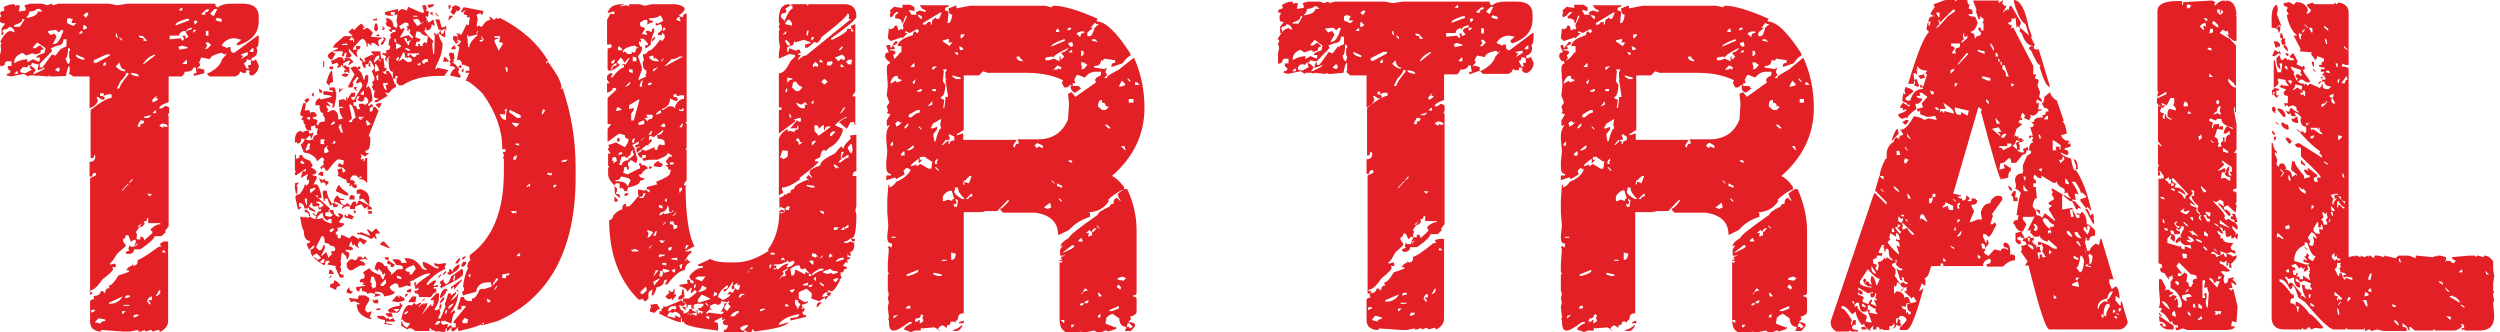
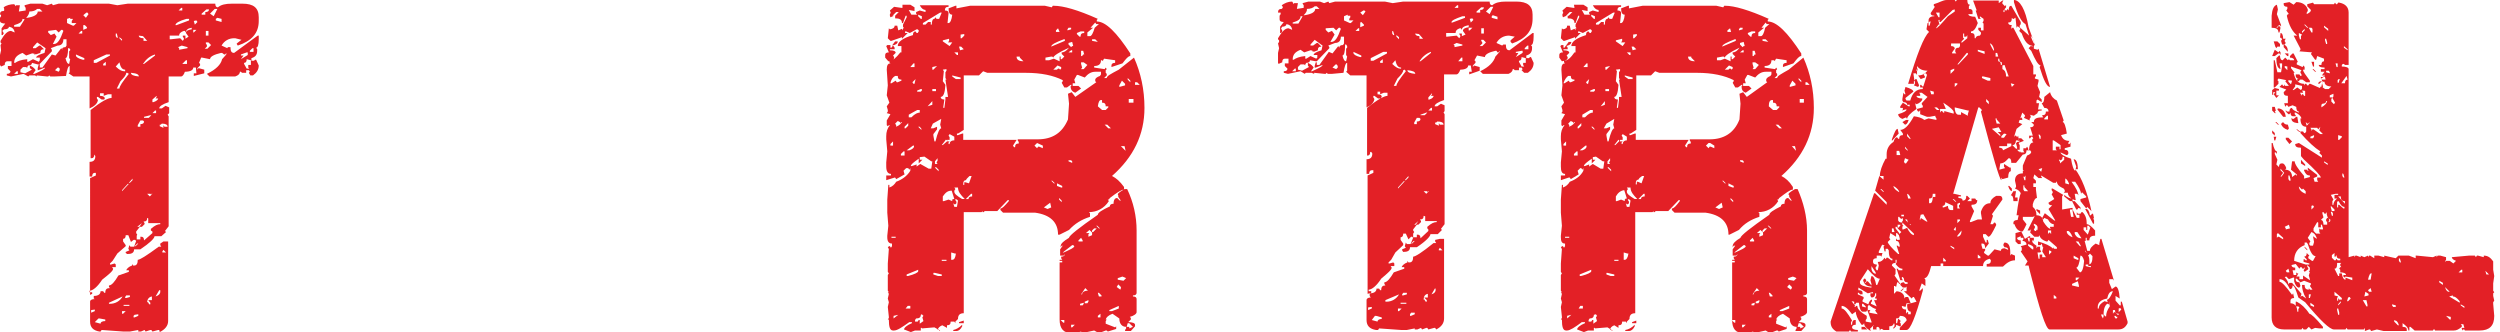
<svg xmlns="http://www.w3.org/2000/svg" id="Capa_1" x="0px" y="0px" viewBox="0 0 477.3 63.4" style="enable-background:new 0 0 477.3 63.4;" xml:space="preserve">
  <style type="text/css">	.st0{fill:#E32026;}</style>
  <g>
    <g>
      <path class="st0" d="M2.7,0.8L2.9,1v0.2L3.1,1h0.7L3.6,2.2L4.9,2V1.5L4.7,1.2V1l1.1-0.3h2.3L9,1l0.9-0.3L10.1,1l1.1-0.3h9.6   L22.4,1l2-0.3h16.7c0,0.5,0.2,0.7,0.5,0.7c0.6-0.5,1.4-0.7,2.7-0.7h2c2.1,0,3.1,0.8,3.1,2.6V4c0,2.3-1.3,3.8-4,4.7l-0.2-0.3V8.3   l0.9-0.7l-1.2-0.3h-0.2c-1,0-1.9,0.5-2.4,1.4l1.1,0.5L43.5,9H44c0,0.8,0.2,1.1,0.7,1.1l4.5-3.3h0.2v0.7c0,1.1-0.2,1.6-0.5,1.6   l0.2,0.3v0.3c0,0.8-0.4,1.2-1.1,1.4v0.5h0.5l0.2-0.2h0.2l0.5,1.1c0,0.8-0.4,1.4-1.1,1.9h-0.5l-0.3-0.5l0.2-0.2l-0.2-0.3H47v0.5   h-0.8L46,13.7h-0.2c0,0.4-0.3,0.7-0.9,0.9H40l-0.5-0.5c1.7-0.8,2.7-1.8,2.9-2.8l0.8-0.9v-0.3L43,10.4h-0.2l-0.4-0.3h-0.2   c-1.3,0.3-2.1,0.7-2.1,1.2L38.6,11h-0.2L38,12l0.2,0.2v0.3L37.7,13v0.3l0.2-0.3l1.1,0.3V14l-2,0.5V14h0.5l-0.1-1.1h-0.5   c0,0.5-0.6,0.8-1.6,0.8c-0.2,0.6-0.5,0.9-0.7,0.9h-2.4v4.9c-1.2,0.4-1.8,0.8-1.8,1.2h0.5l0.7-0.5l0.7,0.3v1.1L32,21.9l0.2,0.3v21   l-0.7,0.9l0.2,0.2l-0.9,0.8h-1.3c0,0.4-0.9,1.3-2.7,2.5h-1.2c0,0.7-0.5,0.9-1.3,0.9L24,48.3v-0.2l0.7-0.3l-0.2-0.3l0.2-0.7   l0.2,0.3h0.7L26,46l-0.2-0.2h-0.3L25,46.2l-0.5-1.3H24c0,0.5-0.2,0.7-0.5,0.7v0.5l0.5,0.7V47l-1.6,1.4l-0.9,1.4L21,50.3v0.2h0.2   l0.7-0.2l0.2,0.2V51h-0.7l0.2,0.3c0,0.4-0.7,1-2.1,2.1c-0.9,1.4-1.8,2.1-2.4,2.1v0.3h0.5v0.3l-0.4,0.2V34l1.1-0.5V33h-0.2   c-0.3,0-0.5,0.2-0.5,0.7h-0.5v-2.8c0.8,0,1.1-0.4,1.1-1.1L18,29.5h0c0,0.5-0.2,0.7-0.5,0.7h-0.2V21c2-1.6,3.3-2.3,4-2.3V18h-0.7   l-0.8,0.3v-0.5h-0.7v0.5c0.6,0,0.9,0.2,0.9,0.5L19.9,19h-0.5l-0.7-0.5h-0.2v0.3l0.2,0.3c-0.1,0.7-0.7,1.2-1.6,1.6v-6.1H14L13.1,14   l0.2-0.2v-1.2c-0.3,0-0.5,0.7-0.7,1.9l-2.2,0.1H9.6l-0.2-0.2l-0.2,0.2H9l-2-0.2v0.2l-0.3-0.2H5.6l-0.2,0.2l-0.9-0.5l-2.4,0.5   l-0.8-0.2v-0.3c0.5,0,0.7-0.2,0.7-0.5l-0.5-0.5v-0.5h0.7v-0.9H1.4c-0.3,0-0.5,0.2-0.5,0.7l-0.7,0.3L0,12.4v-1.9l0.2-0.9l-0.1-1   l0.2-0.3l0,0L0.1,8.1V7.8c0.7-1.2,1.3-1.9,2-1.9l0.7,0.3c-0.1-0.7-0.5-1-1.1-1.1c0,0.3-0.3,0.5-0.9,0.5L0.5,5.8V6l0.2,0.3v0.1   L0.5,6.7H0.3V5.4L1,4.5C0.4,4.5,0,4.3,0,4V3.4l0.2-0.3V2.8H0c0-0.5,0.2-0.7,0.7-0.7L0.8,2V1.7L0.7,1.4C1.2,1,2,0.8,2.7,0.8    M4.3,3.6c0,0.6-0.6,0.9-1.6,1.2v0.3h1.1l0.9-1.4L4.3,3.6L4.3,3.6z M6.3,9v0.2h0.5l0.7-0.5h0.2l0.7,0.7c-0.5,0-0.7,0.2-0.7,0.7   l-0.9,0.3l-0.2-0.2v0.3l-0.2-0.3H6.1L5,10.6l-0.7-0.5c-1,0.4-1.6,0.9-1.6,1.9h0.2c0.4-0.3,1.1-0.6,2.3-0.7v0.5h0.2l0.9-0.5   l1.1,0.5l0.2-0.3V11H6.9c0-0.3,0.6-0.6,1.6-0.9l0.2-0.9L7.1,8.1L6.3,9z M2.7,14.1h0.7v-0.5H3.2L2.7,14.1z M12.1,7.5   c0,0.8-0.4,1.2-1.1,1.2L9.7,9.2l0.2,0.3v0.3l-2.4,2.5H7.2L6.1,12c0,0.3-0.2,0.5-0.7,0.5l-0.2,0.3V13L5,12.8H4.4l-0.5,0.5v0.5   L4.8,14l1.3-0.7L5.7,13v-0.5c0.7,0.3,1,0.7,1.1,0.9l-0.5,0.7h0.3c1.3-0.6,2-0.9,2-1.2l-1.3,0.5H7.2V13l0.2-0.7h0.2v0.6h0.5   l1.8-2.5l0.7,0.2l1.1-1.4l0.2,0.3C11.8,9.2,12,9,12.5,9l0.2-0.3V7.5H12.1z M5,3.4h0.2c1.3-0.2,2-0.6,2-1.2h0.9L7.6,1.7H7.1   C6.8,2,6.3,2.2,5.6,2.2C5.6,2.5,5.4,3,5,3.4z M9.2,5.9v0.3l0.5,0.5l0.7-0.3L10.8,7l-0.7,1.4h0.2c0.7,0,1.2-0.8,1.8-2.5l-0.2-0.2   h-0.2l-0.5,0.5l-0.5-0.5L9.2,5.9z M10.5,13.4l0.7,0.3l0.2-0.3v-0.3l-0.2-0.2H11L10.5,13.4z M13,9.2c0,1.2-0.2,1.9-0.5,1.9   c0.2,0.8,0.4,1.1,0.7,1.1l0.2-0.9l-0.2-0.2V9.8l0.2-0.2V9.4l-0.2-0.2H13z M12.8,3.6v0.8l1.1,0.5h0.2l0.5-0.5h-0.9V4l0.2-0.3V3.6   h-0.5V3.4L12.8,3.6z M14.5,10.4v0.2c0,0.3,0.5,0.6,1.3,0.8h0.3v-0.3L14.5,10.4z M15,6.4h0.7V5.9h-0.2L15,6.4z M15.9,2.9l0.5,0.5   l0.5-0.7l-0.2-0.3h-0.2L15.9,2.9z M15.9,4.8v0.9l0.7-0.3V5.2l-0.4-0.4C16.2,4.8,15.9,4.8,15.9,4.8z M31.2,46.1h0.9v15.2   c0,0.9-0.6,1.6-1.6,2.1L30.4,63h-0.2l-1.1,0.3L28.9,63h-0.2l-0.9,0.3L27.6,63l-0.7,0.3h-0.5V63l-1.6,0.3h-1.2L19.4,63l-0.2,0.3H19   c-1.2-0.2-1.8-0.8-1.8-1.9v-3.8c0-0.3,0.3-0.5,0.9-0.5L17.9,57v-0.5c0.8,0,1.3-0.3,1.3-0.9h0.5l0.2,0.3h0.2c0-0.7,0.3-0.9,0.9-0.9   l-0.2-0.2v-0.3c0.5,0,1.1-0.7,1.8-1.9l2-0.7v-0.3h-0.5c0.1-0.3,0.5-0.7,1.1-0.9v-0.3l0.2,0.3h0.2c0.5,0,0.7-0.4,0.7-1.1   c0.4,0,1.7-0.8,4-2.5h0.5l-0.2-0.3v-0.3L31.2,46.1z M17.4,59.2v0.5l0.7-0.3v-0.3L17.4,59.2L17.4,59.2z M17.9,11.5V12h0.5l2.6-1.4   v-0.2h-0.7L17.9,11.5z M18.1,61.5l1.1,0.3c0-0.3,0.3-0.5,0.9-0.5V61L19,60.8h-0.2L18.1,61.5z M19.7,12.2v0.3h0.5v-0.7L19.7,12.2z    M20.8,57.8V58H21c1,0,1.9-0.5,2.4-1.4L20.8,57.8z M22.1,6.4v0.5l0.2,0.3h0.2l-0.2-0.8H22.1z M22.1,12.7c0.7,0.7,1.2,0.9,1.6,0.9   h0.2v-0.3c-0.6,0-0.9-0.5-1.1-1.4L22.1,12.7z M24.1,13.9c0,0.4-0.4,0.9-1.1,1.6l-0.7,1.4h0.5c0-0.4,0.6-1.3,1.8-2.8l-0.3-0.2H24.1   z M22.8,7.1v0.2l0.5,0.5V7.5L22.8,7.1z M23.3,36.3v0.2l1.3-1.4h-0.2L23.3,36.3z M23.3,59.4v0.5h0.2l0.5-0.5H23.3z M23.6,58.4h1.1   v-0.2h-1.1V58.4z M24.1,56.4l-0.2,0.3v0.2h0.2l0.7-0.2v-0.3H24.1z M24.6,34.9h0.2l0.5-0.5v-0.3L24.6,34.9z M25,13.9   c0,0.4,0.5,0.6,1.5,0.7C26.5,14.2,26.1,14,25,13.9z M25.7,60.1l-0.2,0.2v0.3h0.2l0.7-0.3V60L25.7,60.1L25.7,60.1z M25.7,47h0.2   l0.5-0.5h-0.2L25.7,47z M28.1,41.6c0,0.5-0.2,0.7-0.7,0.7l0.2,0.3v0.2l-0.5,0.5h-0.5l0.5-0.7l-0.9,0.7h0.5L26,44.2v0.3l0.2,0.3   L26.1,45v0.7h0.7v-0.5H27c0.3,0,0.5,0.2,0.5,0.7l1.6-1.4v-0.3L28.8,44v-0.3c0.8-0.7,1.3-0.9,1.8-0.9v-0.2h-2.3v-0.9L28.1,41.6   L28.1,41.6z M26.8,23l-0.5,0.9v0.3h0.5v-0.5c0.5,0,0.7-0.2,0.7-0.5L27.3,23L26.8,23L26.8,23z M26.5,6.8c0,0.3,0.3,0.5,0.9,0.5v0.5   h0.7l-0.8-0.9L26.5,6.8L26.5,6.8z M27.3,12.2h0.2l2.1-1.6v-0.2C28.6,10.7,27.9,11.3,27.3,12.2z M27.5,22.3v0.2h0.9l0.5-0.5h-0.2   L27.5,22.3z M28.1,37l0.5,0.5l0.5-0.5h-0.2v0.2L28.7,37H28.1z M28.3,57.8l0.2,0.3h0.2v-0.3l-0.4-0.5H29v-0.7   c-0.6,0.1-0.9,0.6-0.9,1.1h0.2V57.8z M29.1,19v0.5h0.2c0.6-0.2,0.9-0.5,0.9-0.7h-0.5l0.2-0.3v-0.2L29.1,19z M29.1,21.6h0.7v-0.5   h-0.2L29.1,21.6z M30.4,55.4l-0.7,1.2c0.6-0.2,0.9-0.5,0.9-0.9v-0.3H30.4z M30.9,23.6l-0.2,0.2h-0.2v0.3l0.7,0.3v-0.5l0.2,0.3H32   C32,23.8,31.6,23.6,30.9,23.6L30.9,23.6z M31.2,47.7L31,48v0.2h0.7L31.2,47.7z M35.5,6.2l-0.2-0.3h-0.2c-0.6,0.2-0.9,0.5-0.9,0.9   h-1.8v0.7h0.2l1.8-0.2l0.5,0.5l0.2-0.3V7.3L34.9,7V6.8h0.5v0.6L36,7l-0.5-0.7c0-0.4,0.4-0.6,1.1-0.7V5.3   C35.9,5.4,35.5,5.7,35.5,6.2z M33.5,4.8h0.2l2.4-0.9V3.6h-0.5C34.2,4,33.5,4.4,33.5,4.8z M34,9l0.2,0.2v0.3l1.6-0.3V9l-1.1-0.3   L34,9z M34.1,2h0.7V1.5h-0.2L34.1,2z M34.8,12.2h0.9v-0.7h-0.2L34.8,12.2z M36.9,5.7v0.5H37l0.5-0.5H36.9z M37,4l0.2,0.7l0.5-0.5   l-0.2-0.3L37,4L37,4z M38.5,2.6v0.2h0.7V2.3c0.5,0,0.7-0.2,0.7-0.5h-0.5L38.5,2.6z M39.3,8.1v0.2l0.2,0.3v0.3l-0.4,0.4h0.5   l0.7-0.7l-0.5-0.5H39.3z M39.3,6.8h0.5V5.9h-0.5V6.8z M40.1,2.6l0.7,0.5l0.7-1.4H41L40.1,2.6z M41.5,3.4l-0.3,0.2v0.3l1.1,0.3V3.6   L41.5,3.4z M46,10.4v0.2h0.5L46,11.3l1.3-0.8V10h-0.2L46,10.4z M47.1,11.3c0,0.5-0.2,0.7-0.5,0.7v0.2l0.5,0.9h0.5l-0.2-0.2v-0.5   h0.5v-0.9L47.1,11.3z M47.7,9.7v0.2h0.7V9.2h-0.2L47.7,9.7z" />
-       <path class="st0" d="M56.3,29.5h0.2v0.8c0.5,0,0.7-0.2,0.7-0.7h0.5c0,0.4,0.5,0.8,1.5,1.1l0.5,0.9L59.4,32c0.7,0.3,1,0.6,1,0.8   c0,0.3-0.2,0.5-0.7,0.5v0.2c0.6,0,0.8,0.2,0.8,0.5l-0.8,1.5l0.2-0.3h0.5c0.3,0,0.7,0.8,1,2.4v0.2h-0.7v-0.5h-0.5l2.9,2.6   c-0.3,0-0.4,0.3-0.4,0.8l-0.2-0.2h-0.2l-0.2,0.2v0.5l1,0.2l0.5-0.4c-0.2,0-0.5-0.3-0.7-0.9h0.7c0.1,0.8,0.6,1.3,1.2,1.3v-0.2   L64.6,41v-0.3h0.2l0.7,0.3v0.4l-0.7,0.8v0.3l1,0.2c-0.4,0.6-0.8,0.8-1.5,0.8l0.2,0.2V44l-0.4,0.4v0.3c0.3,0,0.4,0.3,0.4,0.8H65   l0.2-0.7l1.5,0.7l0.5-0.5h0.2l1.2,0.7v-0.4l1.5,0.7l-0.7,0.7L68.7,46l-0.4,0.7l0.2,0.7c-0.6-0.3-0.8-0.6-0.8-0.8l-0.2,0.2h-0.2   l-0.2-0.7H67L66.6,47c0.6,0.1,0.8,0.3,0.8,0.7H67v0.2l-0.2-0.2H66V48c0.4,0,0.7,0.2,0.7,0.7l-0.3,0.8h-0.2c0-0.5-0.2-0.8-0.7-1.1   v-0.2c-0.3,0-0.4,0.5-0.4,1.5h-0.2l0.2,0.3v0.7L64.9,51l0.2,0.2v0.7L64.9,52v0.3l0.7,0.2V53h-0.7L64,51l0.2-0.2l-1.7-0.3l0.5-0.7   h-0.8L62,50.6h-0.2c-1.7-1-2.5-1.9-2.5-2.6v-0.4c0.4,0,0.7-0.2,0.7-0.7h-0.2L59,47.7l-0.5-1.2c0.5,0,0.7-0.2,0.7-0.5   c-0.8,0-1.2-0.7-1.2-2c-0.2,0-0.4-0.8-0.7-2.6h0.5l0.2,0.2l0.2-0.2h0.2l0.2,0.2h0.2l0.2-0.2h0.2l1,0.5v-0.3l0.2-0.2v-0.2   c-0.4,0-0.7-0.2-0.7-0.5h0.2l0.2,0.3h0.4c0-0.5,0.3-0.7,0.8-0.7v-0.5L61.1,40h-0.2l-0.2-0.8l-0.3,0.2H60c-0.3,0-0.4-0.2-0.4-0.7   h-0.2L59,39.4l1.2,0.8v0.3L59,40v-0.5l-0.2,0.3h-0.7c0-0.6-0.3-0.9-0.8-1.1h-0.2v0.8h0.5L57.1,40h-0.2l-0.5-2.2   c0-0.5,0.3-0.7,0.8-0.7c0.7-0.9,1-1.6,1-2l0.2,0.3h0.2l0.4-0.5v-0.7l-0.2,0.2h-0.2v-0.8l0.2-0.2v-0.2L57.4,34l0.4-1.3h0.6v-0.5   l-1.9,1.3l-0.2-0.2V33l0.2-0.2l-0.2-0.3V29.5 M57.1,34.8l-0.5,0.7l0.2,0.2v0.2L56.7,37h-0.2l-0.2-1.1V35L57.1,34.8z M67.5,12.7H68   l0.2,0.3l0.2-0.3h0.4v0.5h-0.4v0.2c0.4,0.1,0.8,0.7,1,1.8h0.2c0-0.6,0.2-0.9,0.5-0.9h0.2v1.1l-0.4,1.3h0.2l0.2-0.3   c0.5,0.4,0.8,1.4,0.8,2.8l-0.8,0.7v0.3h0.3l0.2-0.3H71l0.2,0.3v0.2c-0.4,0-0.6,0.1-0.6,0.4v0.5h0.2c0.3,0,0.4-0.2,0.4-0.7l0.2-0.2   h0.2l0.7,0.7l-1.9,4.8l0.3,0.4v0.2c0,1.5-0.2,2.2-0.7,2.2h-0.2v0.5h0.7l-0.8,0.7l-0.8-0.5v0.2l0.2,0.3l-0.2,0.2v0.4H69l0.2-0.2   h0.2v0.5h0.2c0-0.5,0.2-0.7,0.5-0.7V35c-0.4-0.6-0.8-0.8-1.5-0.8V34H69v-0.3h-0.3L68.5,34L68,33.5h-0.7L66.9,34v0.4h0.5l0.5,0.5   L67.6,35v0.2h0.5v0.7h-0.2c-0.5,0-0.7-0.2-0.7-0.7L67,35.5h-0.4l0.2-0.3V35c-0.5,0-0.7-0.2-0.7-0.7v-0.2l-0.2,0.2l-1.5-0.8   l0.2-0.2V33l-0.2-0.7h0.2l0.7-0.2v0.2l0.2,0.7l0.5-0.4L65.5,32h-0.2l-0.8-0.2l0.2-0.7l0.7,0.4l0.2-0.2v-0.7l-1-0.2   c-0.4,0.1-1,0.8-1.9,2l-0.2,0.2h-0.3L61.9,32h-0.4v0.4L61.1,32l0.8-0.7l-0.2-0.2v-0.3l0.2-0.2v-0.2L61.5,30l-1,0.8   c0-0.5-0.5-1-1.5-1.5l-1-0.2l-0.6-1.5c0.3-0.1,0.6-0.5,0.8-1.1h-0.7c0,0.6-0.2,0.9-0.7,0.9l-0.2-0.3l-0.3,0.2v-0.5   c0-1.2,0.5-1.8,1.2-1.8l0.2,0.3l0.2-0.3v0.3l0.3-0.3H59v0.5h0.2l0.7-0.2l-0.4,1.1h-0.2v-0.5h-0.2l-0.8,0.7l0.7,0.2l0.7-0.2   l0.2,0.2v-0.2h-0.2c0.1-0.6,0.5-0.9,1-0.9l-0.2-0.2v-0.2l0.2-0.8h-0.5v-0.9h0.2l0.2,0.3h0.2c0-0.5,0.4-0.7,1.2-0.7v-0.7l-0.4-0.7   l0.2-0.2c-0.6,0-0.8-0.5-0.8-1.5h-0.8V20c0-0.7,0.3-1,0.8-1.3l0.2,0.3l2.1-0.5v-0.2l-1-0.2h-0.2h-0.2l-0.2-0.2v-0.3l0.2-0.2h0.2   l1.5,0.2c0-0.3-0.2-0.4-0.7-0.4v-0.5h1l0.2,0.7H64l0.2,0.2v0.9l-0.4,2h-0.5l0.2-0.2v-0.5l-1-0.4v0.2l0.7,0.7H63l-0.7-0.2v0.2   l0.4,0.7l-0.2,0.2v0.2h0.2l0.7-0.4c0.8,0,1.2,0.6,1.2,1.8h0.2l0.7-0.2c-0.5-0.6-0.7-1.2-0.7-2h0.7v-0.2h-0.8v-1.3l1-0.2l0.4,0.4   v-0.8h0.2V19l0.8-1.3h0.7v0.7L67,18.6v0.1l0.5,0.5l1.7-2.8L69,15.7h-0.4l-0.2,0.2H68v-0.3l0.5-0.7l-0.2-0.2h-0.2l-0.8,1.1l0.2,0.2   l-0.2,0.7h-0.8v-0.3l1.2-2.2L66.9,13L67.5,12.7z M57.9,19.7h0.5v0.2L58.2,21l0.2,0.2l0.2-0.2h0.2c0.3,0,0.4,0.2,0.4,0.7l0.2-0.3   H60l0.5,0.5c0,0.3-0.3,0.5-0.8,0.5c0,0.3,0.2,0.4,0.7,0.4l0.2,0.2v0.3c-0.2,0.6-0.6,0.8-1.2,0.8v0.8h-0.8L58.2,24l0.2-0.2   c-0.3,0-0.5-0.3-0.5-0.9h-0.4l0.4-0.7c-0.4,0-0.6-0.2-0.6-0.5L57.9,19.7z M57.3,31.1l0.6,0.2h0.2v-0.2l-0.5-0.5L57.3,31.1z    M58.5,18.8H59v0.4l-0.5,0.5l-0.4-0.5L58.5,18.8z M58.2,37.9v0.2c0.1,0.8,0.4,1.3,0.7,1.3l-0.3-0.2v-1.3H58.2z M58.2,40h0.2   c0.6,0.3,0.8,0.7,0.8,1.1v0.2H59c0-0.6-0.3-0.8-0.8-0.8V40z M58.8,27.4l-0.5,1.3h0.5l0.4-0.4L59,28l0.2-0.2v-0.4H58.8L58.8,27.4z    M58.5,22.5l0.5,0.4l0.2-0.2v-0.4L58.5,22.5z M59.2,36.1v0.7h0.2l0.8-0.7v-0.3L59.2,36.1z M59.7,17.7h0.2v0.8l-0.2-0.2h-0.2   L59.7,17.7z M59.8,48.7v0.4c0.4,0,0.7,0.2,0.7,0.5l0.7-0.2v-0.3l-0.7-0.7L59.8,48.7z M60.4,38.5v0.2l0.7,0.3l-0.2,0.2v0.4h0.4   l0.5-0.4l-0.7-0.7H60.4z M60.4,41.8h0.5l0.7-0.2c0,0.4,0.6,0.8,1.7,1.1v-0.9h-0.5l-0.2,0.3c-0.7-0.2-1-0.8-1-1.5   C61,40.8,60.7,41.3,60.4,41.8z M60.4,47.1v0.2l0.5,0.5c0.4,0,0.7-0.2,0.7-0.7l0.2-0.3H62v0.7l-0.7,1.3h0.2l0.8-0.7l0.4,1.1   l0.7-0.7l-0.2-0.3V48c0.6,0,0.8-0.1,0.8-0.4c0-0.5-0.4-0.7-1-0.7c0-0.3-0.4-0.5-1-0.5c0-0.8-0.1-1.3-0.4-1.3h-0.2L60.4,47.1z    M60.9,17h0.2l0.5,0.5l-0.2,0.2H61L60.9,17L60.9,17z M61.2,32.8h0.5v0.8h-0.2l-0.7-0.2v-0.2L61.2,32.8z M60.9,34l0.7,0.4l0.2-0.2   H62c0,0.3,0.2,0.4,0.7,0.4V35l-0.5,0.5c0-0.5-0.2-0.7-0.6-0.7L61.3,35L60.9,34z M61.1,50l0.2,0.2h0.5l0.2-0.7h-0.4L61.1,50z    M61.2,26.7v0.8H62l-0.2-0.2V27l0.2-0.2v-0.2h-0.8V26.7z M61.7,11.7h0.2v1.1h-0.2V11.7z M62.4,36.4c0,0.7,0.3,1.4,0.8,2.2v0.2h0.7   v-0.2l-0.2-0.2c0.2-0.7,0.5-1,0.8-1.1c0.1,0.5,0.6,0.7,1.2,0.7v0.2h-0.8c0.2,0.6,0.5,0.9,0.7,0.9H66l0.2-0.3h0.2l0.5,0.5l0.5-0.8   h0.8l-0.2,0V39h0.2c0-0.5,0.2-0.7,0.5-0.7c1.5,0.8,2.3,1.2,2.3,1.5V40h-1l0.2-0.2v-0.3H70l-0.2,0.3h-0.2L69,39l-1.2,0.4v0.5h-1   v-0.5H66l-0.7,0.5v-0.3l0.2-0.2v-0.2L64,38.5V39h0.5v0.4l-0.8,0.2l-0.2-0.7l-0.2,0.3H63l-0.5-1.3H62v0.5h-0.2l-0.2-1.8l0.2-0.2   C61.9,36.4,62.4,36.4,62.4,36.4z M61.9,28.4v0.8h0.5l0.2-0.2h0.2l-0.4-0.8l0.2-0.3h-0.2L61.9,28.4z M63.4,13.5l0.2,2.2   c-0.5,0-0.7,0.2-0.7,0.7l-0.6-0.6C62.7,14.3,63.1,13.5,63.4,13.5z M69,4.5l0.7,0.8h-0.4v0.3h0.2l0.7-0.3l1,0.9L70.8,7l2.1,0.2v0.2   c-0.4,0-0.7,0.2-0.7,0.7l0.2,0.7h-0.2l-0.8-0.6h-0.5v0.5l-0.7-0.5v0.7H70c0-0.7-0.2-1.2-0.7-1.5c-0.4,0-0.9,0.6-1.9,1.8v0.3H68   V8.8h0.8c0,0.5-0.2,0.7-0.7,0.7l0.2,0.2l-0.2,0.2v0.3l0.2,0.7c-0.3,0-0.8-0.6-1.7-1.6v0.5l0.5,0.7v0.2L66.7,11H66v-0.2l0.2-0.7   h-0.4c0,0.5-0.2,0.7-0.5,0.7v-0.3l0.2-0.7h-1.9v0.3H64v0.2l-0.6,1.1c-0.6-0.1-0.8-0.5-0.8-0.8s0.7-0.8,1.9-1.3L64,8.2h0.2l1.5-1.3   h1.5l-0.5,0.7L67,7.7h0.2l0.2-0.2V8h0.2V7.5L67.1,7l0.2-0.2l-0.8-0.7l0.8-0.7l0.2,0.3h0.2C68,5.3,68.4,4.9,69,4.5z M62.9,51.5h0.2   c0.2,0,0.4,0.3,0.7,0.8h-1v-0.2L62.9,51.5z M63.2,52.6h0.2L63,53.1h-0.2L63.2,52.6z M62.9,12.7h0.7v0.5h-0.7V12.7z M62.9,44   l0.2,0.3h0.2l0.5-0.5l-0.2-0.2h-0.2L62.9,44z M63.8,53.5c0.6,0.2,1,0.6,1.2,1.1c-0.6,0-0.8,0.2-0.8,0.7H64l-1-0.5v-0.2   c0-0.3,0.2-0.5,0.7-0.5L63.8,53.5z M64.6,10.9c0.8,0,1,0.2,1,0.7h0.2v-0.5h1l0.7,0.7l-1,0.7v-0.2l0.4-0.7h-0.4l-1,0.5v0.5h0.2   l0.2-0.2H66c0,0.3,0.2,0.4,0.7,0.4v1.1h-0.2l-0.2-0.2h-0.2l-0.2,0.2l-0.2-0.2v-0.3h0.4l-1-1.1v0.4L64.4,13v-0.3l0.2-0.2v-0.2   L64.4,12h-0.2l-0.8,0.3l-0.2-0.7C63.6,11.5,64.2,11.3,64.6,10.9z M63.2,23.6v0.3l0.7-0.3v-0.4h-0.2L63.2,23.6z M63.4,27.4H64v-0.5   h-0.2L63.4,27.4z M64,8.4h0.2l0.2,0.7h-0.8V8.9L64,8.4z M64.8,35.3c0,0.3,0.5,0.8,1.5,1.5l0.2,0.3v0.2H66l-1.9-0.8   C64.4,35.6,64.6,35.3,64.8,35.3z M64.8,23.8v0.4h-0.2l0.5,1.1h0.4L65.1,24l0.2-0.2H64.8z M64.8,16.8L65,17h0.2l0.2-0.2V17   l-0.7,0.7L64.8,16.8L64.8,16.8z M65.3,8.4v0.2h1V8.3L65.3,8.4z M65.9,14l0.7,0.2l-0.5,0.5l-0.8-0.2v-0.3L65.9,14z M66.5,40.8   l1,0.5v0.2l-0.2,0.2v0.2l-1.5-0.4V41H66l0.2,0.3h0.2L66.5,40.8L66.5,40.8z M66.7,54.8c0,0.6,0.2,0.8,0.5,0.8h0.2L67,56.1l-0.8-0.2   v-0.5L66.7,54.8z M69.7,48.9l0.5,0.7H70l-0.2-0.2l-1.1,0.2v0.2c0.7,0.1,1,0.4,1,0.7v0.2h-1l-1.5,0.9h-0.5L66.2,51v-0.8l0.7-0.7   h0.5l0.2,0.2c0.4,0,0.7-0.2,0.7-0.7H69l0.2,0.3h0.2L69.7,48.9z M66.7,19.9v0.3l0.5,2.4l-0.7,0.7h0.7c0-0.3,0.2-0.7,0.7-0.8   C67.6,20.7,67.2,19.9,66.7,19.9z M67,37.2l0.7,0.2v0.7h-1v-0.4L67,37.2z M68.5,56.4h1.2l0.8,0.5v0.5l-0.8,1.3h0.2L69.7,59v0.2   l0.5,0.5l0.7-0.3v0.3l-0.3,0.8l0.4,0.4h-0.4c-1.7-0.5-2.5-1.5-2.5-2.8h0.5v-0.2l-1-0.4L67,57.7l-0.4-0.8h0.2l1.5,0.2L68.5,56.4z    M68.2,16.6L68,16.8V17l0.2,0.3H68l-0.5-0.5l0.2-0.2C67.7,16.6,68.2,16.6,68.2,16.6z M67.8,18.8L68,19v0.5h-0.5v0.7H68   c0,0.4,0.2,0.7,0.5,0.7l0.2-0.2v-0.2l-0.2-0.2V20l0.2-0.2h0.7l0.2,0.2h0.2l0.5-0.4V19l-0.5-0.5h-0.2c0,0.6-0.2,0.9-0.7,0.9   l-0.7-0.3l0.5-0.7h-0.5L68,18.9L67.8,18.8L67.8,18.8z M67.5,40l0.5,0.5l-0.2,0.2h-0.2L67.5,40L67.5,40z M71.8,43.6l0.7,0.8v0.2   h-0.8v0.5l0.2,0.2v0.3h-0.2l-0.2-0.3h-0.2L71,45.6h-0.2c-0.9-0.6-1.9-0.9-2.7-0.9l0.2-0.2v-0.2l0.2,0.2h0.2l0.2-0.2l1.7,0.7v-0.3   L70.1,44v-0.2h0.2l0.7,0.5L71.8,43.6z M68.8,36.1c1.1,0.3,1.7,0.9,1.7,2v1.1l-1.2-1.3l-0.7,0.2v-0.7l0.2-0.2V37h-0.7v-0.7   L68.8,36.1z M77.2,49.3h0.5c1.1,0,2.2,0.7,2.9,2l0.8,0.3v-0.3c-0.4-0.1-0.7-0.6-0.7-1.3c0.5,0,1.2,0.4,2.3,1.1l0.7,0.2v-0.4   c-0.6,0-0.8-0.2-0.8-0.7h0.2l0.2,0.2h0.2v-0.2l0.2,0.2h0.2l1.2-0.2v0.4l-0.2,0.3v0.2l0.2,0.2c-1.8,0.8-2.9,1.8-3.6,2.8v0.3h0.2   c0.7-0.6,1.1-0.9,1.5-0.9v0.3l-0.5,0.8h0.2l0.7-0.2v0.4h-0.8v0.3h0.5v0.7c-0.3,0-0.7,0.3-1,0.9h-0.4v0.2l-0.2-0.2H80   c0-0.5-0.2-0.7-0.7-0.7l-0.2-0.3v-0.2c0.6,0,0.8-0.1,0.8-0.4v-0.3l-0.2,0.3h-0.5v-0.3c0.1-0.4,1.1-1.2,2.9-2.4v-0.2H82   c-0.8,0-1.8,0.5-3.1,1.3l-0.7,0.3l0.2,0.2v0.7l-0.7-0.2l-1.2,0.4h-0.4c0-0.6-0.2-0.8-0.7-0.8c-0.7,0.3-1,0.6-1,0.8   c0.3,0.6,0.7,0.8,1,0.8c0,0.4-0.7,0.7-2.1,0.9c0-0.6-0.5-0.9-1.5-0.9h-0.2V56l1,0.2v0.2l-1.2,0.3l0.2-0.3v-0.3l-0.8-0.2l-0.7,0.2   c0-0.3-0.4-0.5-1-0.5V55c-0.3,0-0.5,0.2-0.5,0.7h-0.1L68,55.3v-0.5l1.7-0.2v-0.2h-0.5l0.2-0.3v-0.2h-0.7v-0.2   c0-0.3,0.2-0.5,0.7-0.5l0.2-0.2v-0.5L69.3,52l1.2-0.8c0.5,0.7,1.1,1,2.1,1.3l0.4,0.8h0.2l0.4-1.1h-0.2l-0.2,0.2H73   c0-0.5-0.3-0.8-0.8-1.1v0.5l-0.7-0.5c0.2-0.8,0.4-1.3,0.7-1.3c0.6,0,1,0.3,1.2,0.8h0.5c0,0.3,0.3,0.8,0.8,1.3v0.4l1.2-1.1h1V51   c0-0.3-0.5-0.4-1.2-0.4l-0.8-1.1h0.7c0.7,0,1,0.2,1,0.7h1V50L77.2,49.3z M68.5,22.3v0.4l0.6,0.2v-0.2l-0.2-0.2h0.5v-0.2   C69.4,22.3,68.5,22.3,68.5,22.3z M68.7,10.9l0.7,0.7v0.2h-0.2l-0.5-0.4V10.9z M68.8,17.9l0.2,0.2h0.5v-0.7h-0.2L68.8,17.9z    M70.9,9.8h1.7l0.2,1.5l0.2-0.2h0.2l0.2,1.5V13h0.4v0.2c0,0.3-0.3,0.5-0.8,0.5l0.5,0.4h0.4l-0.2-0.2v-0.2l0.2-0.2   c0.5,0,0.9,0.8,1.5,2.6h0.2v0.5L74.9,17l-0.7,0.8l-0.7-0.2l0.5,0.7l-2,1.2h-0.5c0-0.3,0.2-0.5,0.7-0.5v-0.2   c-0.6,0-0.8-0.2-0.8-0.5v-0.2l0.2-1.1l-0.2,0.3h-0.2v-0.5H71l0.2-0.7L71,15.6c0.3,0,0.5-0.2,0.5-0.7L71,13.6l0.5-0.5v-0.2   l-0.7-1.3h-0.3c0,0.5-0.2,0.7-0.7,0.7V13c-0.4,0-0.6-0.4-0.7-1.1l0.7-0.2l-0.2-0.3v-0.3l1.5-0.7l0.2,0.3v-0.3L70.9,10V9.8z    M69.9,23v0.3l0.2,0.7l0.7-0.3L70.1,23H69.9z M70.5,12h0.2v0.9l-0.2-0.3h-0.2L70.5,12z M70.3,40.3H71v0.5h-0.7V40.3z M70.9,52.8   l-0.2,1.1l0.2,0.2h0.2l-0.2,0.3v0.2l0.2,0.2v0.3l0.7-0.3V54l-0.4-1.1C71.4,52.8,70.9,52.8,70.9,52.8z M72,3.5v0.4h-0.8V3.7L72,3.5   z M71.1,57.2h0.2l0.2,0.2l0.2-0.2h0.5v0.7h-0.8L71.1,57.2z M71.6,4.5H72l0.2,1.1L71.8,6l-0.4-0.4L71.6,4.5z M71.4,12l0.8-0.7   l0.5,0.5v-0.2l-0.3-0.3h-0.2l0.2-0.3v-0.4h-0.2C71.7,10.8,71.4,11.3,71.4,12z M71.6,12.2v1.5l0.8-0.2   C72.2,12.7,71.9,12.2,71.6,12.2z M72.2,6.5l0.2,0.2v0.2h-0.7L72.2,6.5z M71.8,14.6l0.2,0.7h0.2v-1.1L71.8,14.6z M72.2,19.7h0.7   l-0.5,1L71.7,20L72.2,19.7z M72.6,58.8v0.4h-0.8V59L72.6,58.8z M72,60.3h1.2l0.5,0.4V61l0.2-0.3h0.2l0.2,0.3h0.2l0.7-0.3V61   l0.2,0.2v0.2h-1.7v0.3l1.2,0.2V62h-0.6l-1-0.2l0.2-0.2v-0.5C72.6,61,72,60.8,72,60.3L72,60.3L72,60.3z M73.1,7.1h0.2l0.2,0.2h0.2   c-0.3,0.8-0.6,1.3-0.8,1.3l-0.2-0.2V8.3l0.6-0.8L73.1,7.1z M73.1,46.1h0.2l1.2,1.3h-0.2l-1.7-0.7v-0.2L73.1,46.1z M72.6,54.4   l0.2,0.2h0.4l0.5-0.5v-0.7h-0.2L72.6,54.4z M72.8,5H73l0.5,0.4l-0.2,0.3h-0.4l0.2-0.3V5.2L72.8,5z M73.1,10l0.2,0.2h0.2l0.2-0.2   l0.5,0.4v0.7h-0.5l0.2,0.2v0.5l-0.4-0.5v-0.2l0.2-0.2v-0.2L73,10.4L73.1,10L73.1,10z M73.1,15.9c0.1,0.8,0.4,1.3,0.7,1.3V17   l-0.2-0.8H74v-0.4L73.1,15.9z M73.4,49.1h0.8v0.5h-0.5L73.4,49.1z M80.6,1h0.7l0.2,0.7L81.2,2l0.7,0.2l-0.2,1.1l-0.2-0.2h-0.2v0.2   l0.2,0.3v0.2L81.3,4h0.2l0.2-0.2v0.5h0.2l0.7-0.5h0.2L83,4.9h-0.2l-0.2-0.2h-0.2c0,0.8-0.4,1.1-1,1.1V5.3h-0.2v0.5H81   c0,0.3,0.6,0.9,1.7,2v0.3l-0.2,0.2l0.2,2h0.2L83,6.9l-0.2-0.7l0.7,0.5V6.3h0.2c0,0.5,0.3,1.1,0.8,2c0,1.4-0.4,2.7-1.2,4.2   l-0.2,0.7h0.2l0.2-0.3l2.1,0.5l-0.8,1.1h-1.2c-2.7,0-5,0.6-6.8,1.8h-0.6l-0.5-0.5V15l0.2-0.2v-0.3h-0.4V15H75v-1.3   c-0.6,0-0.8-0.7-0.8-2v-0.6l0.2-0.2l-0.7-1.1V9.6c0.6,0,0.8-0.2,0.8-0.7V8.7h-0.3c0-1,0.2-1.5,0.5-1.5l-0.2-0.3V6.8   c0-0.4,0.4-0.7,1-0.7V5.7h-0.7v0.4h-0.2l-0.5-0.5h0.5V5.2c-0.4,0-0.8-0.2-1-0.7l0.2-0.2V3.8l-0.2-0.2V3.5h0.5c0.7,0.2,1,0.8,1,1.5   l0.7,0.4V5.2h-0.2L75.9,5l-0.2-1.1l0.2-1.1h-0.7l0.2-0.3V2.3h-0.8v0.5H75V3h-0.8l-0.7-0.2V2.3L76,1.7v0.5l0.7-0.5l1,0.3l0.2-0.7   l2.5,1.1H81L80.6,1z M74.8,59.8l0.2,0.7h-0.8L73.6,60l0.2-0.2H74.8z M74.1,49.7l1.2,0.8h0.2L75,51h-0.4v-0.5   c-0.4,0-0.7-0.1-0.7-0.4L74.1,49.7L74.1,49.7z M76.3,57.9h0.2l0.2,0.3h0.2c-0.5,1-0.8,1.5-1,1.5h-1.5L74,59.2   c0.8-0.6,1.6-0.8,2.3-0.8V57.9L76.3,57.9z M75.8,56.4l0.5,0.5v-0.2l-0.2-0.3h0.1l1,0.5v0.5L76,57.7l-1.2-0.2L75.8,56.4z M75.1,59   l0.5,0.5h0.2l0.5-0.5H75.1z M75.3,7.4v0.5l0.2,0.2h0.2l-0.2-0.7C75.5,7.4,75.3,7.4,75.3,7.4z M75.6,8.3v1.1l1-0.5   C76.5,8.6,76.3,8.4,75.6,8.3z M75.6,11.3l0.2,0.3H76l0.2-0.7H76L75.6,11.3z M75.8,52.6v0.5l0.8,0.2v-0.4L75.8,52.6z M76.2,5   l0.4,0.7l0.2-0.3h0.4v0.3l-0.9,1.5L78,6.7l0.7,0.7l-0.8,0.5h-0.2V7.3h-0.6l0.8,1.3h0.2c0-0.6,0.3-1,0.8-1.5l-0.7-0.8L78.3,6V5.6   H78V6l-0.2-0.2h-0.2l0.2-0.2V5.3l-0.2-0.2V5H78V4.7c0-0.3-0.2-0.4-0.7-0.4L76.2,5z M76.2,11.5v0.2l0.7-0.5l1,0.7l0.7-0.2v-0.5   L78,10.9l-0.2,0.2l-0.2-0.2l-0.2,0.2L77.2,10H77L76.2,11.5z M87,55.4h0.5v0.7c-0.2,1.7-0.8,2.8-1.5,3.6h0.2l0.5-0.5l0.2,0.3v0.2   c-0.3,0-0.5,0.7-0.7,2H86l-1.2-0.5l-0.2,0.2l-0.2-0.2l-0.2,0.2v0.3l0.5,0.4l0.2-0.2h0.7V62l-0.2,0.2v0.3l0.8-0.5v0.5l-0.7,0.7   h-0.2v-0.5h-0.2c0,0.5-0.1,0.7-0.4,0.7l-1.2-0.2v0.2l-1.2-0.5v-0.2H82v0.5h-2.7l-0.7-0.5H78l-0.2,0.2l-1.2-0.7v-0.8h0.2   c0,0.5,0.3,0.8,0.8,1.1h0.2l0.5-0.8c-0.7,0-1.1-0.2-1.5-0.7h-0.2c0.4-1.9,0.9-2.8,1.7-2.8l0.2,0.2l0.5-0.5h0.2l0.2,0.3l1-0.5v0.2   l-0.5,0.7h0.2c0-0.2,0.3-0.5,0.8-0.7v0.3l0.2-0.3h0.5c0,0.5-0.4,1.1-1,2V60l1.7-2v0.4h0.5l-0.2-0.2l0.2-0.2v-0.7h-0.7l1.2-1.3h0.5   v1c0,0.6-0.3,1.2-0.8,2v0.2h0.5l0.2-0.2h0.2l0.2,0.7l-0.5,1.1h0.5l1-2.4l-0.2-0.2l0.7-2.2h0.5v0.4l1-0.7V56l-1,1.3h0.2   c0.8-0.6,1.2-1.1,1.2-1.6L87,55.4z M77.2,59.8V60h0.2l0.5-0.4v-0.2h-0.2L77.2,59.8z M77.4,9.1v0.3l0.8,0.4V9.4L77.4,9.1z    M77.4,51.5c0,0.3,0.3,0.4,0.8,0.4v0.5h0.4l0.8-1.1L79,50.6C77.9,51,77.4,51.3,77.4,51.5z M77.4,56.1H78l-0.7,0.7L77.4,56.1   L77.4,56.1z M78.5,55.1v0.7h-0.8v-0.4L78.5,55.1z M77.8,10.2v0.5H78l0.2-0.3h0.2l0.5,0.5h0.4c0-0.3,0.3-0.5,0.8-0.5l-0.2-0.2V10   l-0.2,0.2H77.8z M78.7,56.6h0.8l-0.2,1.1H78v-0.2L78.7,56.6z M78.9,3.2h0.8V3h-0.8V3.2z M78.9,3.7v0.2L79.7,5l1.2-0.8h-0.2   l-0.2,0.2h-0.2c-0.2-0.6-0.5-0.8-0.7-0.8L78.9,3.7z M79.1,53.9h0.4l-0.2,0.7h-0.2C79.1,54.6,79.1,53.9,79.1,53.9z M79.5,6   l-0.2,1.1l1,0.4C80.3,7.8,80,8,79.5,8l-0.2,0.8H80l-0.2-0.2V8.4h0.4v0.4h0.5V8.4L81.1,8l0.2,0.2h0.2l0.2-1.3h-0.2   c-0.8-0.2-1.2-0.5-1.2-0.8L79.5,6L79.5,6z M79.7,12v0.3l0.2,0.2h0.2l0.2-0.2V12h-0.2l-0.2,0.3L79.7,12z M81,11.3l-0.5,0.5l0.5,0.5   c0-0.3,0.2-0.5,0.7-0.5v-0.5H81z M81,57h0.2l-0.5,0.5h-0.2L81,57z M82.9,0.8c0,0.3-0.4,0.6-1,0.7l-0.2-0.2V0.9L82.9,0.8z    M82.6,2.3V3l-0.5-0.5l0.2-0.2H82.6z M83.1,2.3l0.7,0.8h-0.2l-0.4-0.4L83.1,2.3L83.1,2.3z M83.1,3.7h0.8l0.4,1.5h0.5L85,5h0.2v0.8   L85,5.6h-0.4l-0.2,0.2h-0.2L84,5.6l-0.2,0.2L83.1,3.7z M83.1,61.8V62h0.4l0.5-0.4v-0.3h-0.5L83.1,61.8z M84.1,5.8l0.2,0.7   c0.3,0,0.5-0.2,0.5-0.7H85v1.3h-0.2l-1-0.7V6.3L84.1,5.8z M84.1,52.4h0.2l-0.6,0.8v-0.4L84.1,52.4z M88.2,51.3l0.2,0.3v0.7   c0,0.3-0.5,0.7-1.5,1.3h-0.2l0.2-0.7v-0.3h-0.2l-0.2,0.8l0.2,0.3L84.2,55L84,54.7l0.2-0.2v-0.2L84,54v-0.2l0.7-0.5v0.5l0.4,0.5   c0.5-0.2,0.8-0.7,1-1.5L88.2,51.3z M85.2,55.1l0.4,0.4h-0.4c0,0.5-0.4,1-1.2,1.5v-0.4C84.2,55.8,84.6,55.2,85.2,55.1z M84.8,56.7   v0.5l-0.7,0.7h-0.2C84.2,57.2,84.5,56.8,84.8,56.7z M84.3,58.2v0.2L84.1,59h-0.2v-0.7l0.2-0.2h0.2V58.2z M84.8,10.9H85l0.7,0.7   l-0.2,0.2h-0.2v-0.2l-0.2,0.2h-0.5L84.8,10.9z M85,51.8h0.2V52l-0.5,0.5h-0.1v-0.2L85,51.8z M85.2,59.2L85,59.5v0.4h0.2l0.2-0.7   H85.2z M87.7,50.4V51c-0.3,0.6-0.9,1-1.9,1.5l-0.5-0.4c0.3,0,0.5-0.2,0.5-0.7h0.4v0.4h0.2C86.5,51.3,86.9,50.8,87.7,50.4z M85.6,1   h0.5l-0.2,0.7h-0.2L85.6,1L85.6,1z M85.8,3h0.6v0.2l-0.8,0.7V3.7L85.8,3z M85.6,58.8V59c0.7-0.4,0.9-0.8,1-1.1   C86,58.2,85.6,58.4,85.6,58.8z M86.2,10l0.2,0.2l0.2-0.2l0.2,1.1l-0.2,0.2v0.3l0.2,0.2h-0.7l-0.4-1.5l0.2-0.2L86.2,10L86.2,10z    M85.8,11.5c0.9,0.5,1.5,1.1,1.9,1.8l-0.2,0.3v0.2l0.5,0.8l-0.2,0.2h-0.2l-1.7-0.4c0.3-0.8,0.7-1.3,1-1.3c0-0.3-0.4-0.5-1-0.5   v-0.2l0.2-0.2L85.9,12L85.8,11.5L85.8,11.5z M88.2,53.3v0.2l-1.5,1.8v-0.5h-0.2l-0.2,0.3h-0.2v-0.3L88.2,53.3z M86.9,1   c0.8,0.2,1,0.4,1,0.7l-0.5,0.5L87.2,2l-0.5,0.8h-0.2L86,2.3l0.4-0.7l-0.2-0.2L86.9,1z M88.5,1.4h0.2l3.6,0.7l-0.2,0.7h-0.2   l-0.2-0.3L91,2.8l0.2,0.8L91,4.9l0.2,0.2l0.2-0.2h0.2l0.2,0.2H92c0.5-0.8,1-1.3,1.7-1.3l-0.2-0.2V3.1l0.8,0.7l0.5-0.4L95,3.6h0.2   l0.2-0.2c4.2,2.1,7.3,4.9,9.3,8.3h-0.4v0.5l0.2-0.3h0.2c1.7,2.3,2.5,3.8,2.5,4.9L107,17h0.2l0.2-0.2c1.7,5,2.5,10,2.5,15.2v1.8   c0,13.9-5,23.1-14.9,27.5l-2.9,0.8h-0.2v-0.2h0.5v-0.5c0,0.5-1.6,1.1-4.8,1.8l-0.2-0.3v-0.2l0.2-0.2h-0.2l-0.7,0.7h-0.5v-0.7H87   v-0.8h-0.4v-0.3l2.3-2.8v-0.2h-0.8v0.7h-0.8v-0.2l0.7-2.2h0.6c0,0.6,0.5,0.8,1.5,0.8V57c0.6,0,1-0.6,1.5-1.8H92V55l0.2,0.2h0.2   l1.5-0.5l-0.2-0.8h-0.5c-1.3,0-2.1,0.6-2.3,1.8l-2.5,0.7l-0.2-0.7c0.3,0,0.4-0.2,0.4-0.7l-0.2-0.3c0.2-1.7,0.6-2.8,1-3.6L89.2,51   v-0.2c0.2-0.8,0.4-1.1,0.7-1.1l-0.2-0.2v-0.8c4.3-3.1,6.5-8.3,6.5-15.9v-2.4L96,30.1l0.2-0.2v-0.2L96,29h0.5v-0.5h-0.6v-0.2   c0-3.4-1.2-6.9-3.8-10.5c-1.7-1.6-2.7-2.4-3.2-2.4l0.7-1.5h-0.7v-0.4h0.7v-0.7l-1.2-0.5l-0.2,0.2c0-0.8-0.3-1.1-0.8-1.1l-0.2,0.2   L87.7,9l-0.5-0.4c0.4,0,0.7-0.3,0.8-0.8c-0.4,0-0.7-0.3-0.7-0.9l0.2-0.2L87,6.4h0.7l0.2,0.2h0.2l1-2l0.2,0.2h0.2l0.2-1.5H89   l0.2-0.2V2.9c-0.5,0-0.7-0.2-0.7-0.5L88.9,2h-0.2l-0.5,0.4L88,2.2L88.5,1.4z M86.7,8.7h0.2L87,9.4h-0.8V9.1L86.7,8.7z M86.5,6.9   h0.7l0.2,0.7l-0.2,0.3h0.5l-0.5,0.4H87l-0.5-0.8V6.9z M87.9,49.3v0.2l-0.5,0.8h-0.5C87.2,49.7,87.5,49.3,87.9,49.3z M87.9,12.4   l0.2,0.2V13l-0.7-0.2L87.9,12.4z M88.5,13v0.7h-0.4v-0.2L88.5,13z M88.4,50H89v0.4l-0.5,0.5h-0.4v-0.3L88.4,50z M88.9,48.9v0.2   l-0.5,0.5h-0.1v-0.5L88.9,48.9z M88.7,60.7l-0.5,0.7l0.2,0.3h0.8l0.2-0.7L88.7,60.7z M89.2,6.7v0.2L89.4,9h0.2   c0-0.7,0.6-1.4,1.7-2.4h-0.2L89.4,7V6.6L89.2,6.7L89.2,6.7z M89.4,52.6l0.2,0.3h0.2v-0.7L89.4,52.6z M90.9,6.3v0.2L91.3,6V5.8   L90.9,6.3z M91.9,6.9v0.3l0.2,0.2v0.2h-0.5v0.3h0.5l0.2-0.3V7.4L91.9,6.9z M92.9,57l0.2,0.7h0.5v-0.4L92.9,57z M94.8,53.1   l-0.7,1.1v0.3l1-1.1L95,53.2L94.8,53.1L94.8,53.1z M94.4,6.9v0.3h0.7v0.2c-0.5,0-0.7,0.2-0.7,0.5l0.8,1.8L96,8.4V8.2L95.3,8   l0.2-1.1h-0.2H94.4z M94.8,54.6l-0.5,0.7h0.2l0.5-0.7H94.8z M96.3,21l0.2,0.2v0.2L96.3,22l-0.2-0.2h-0.7c0.3,0.8,0.7,1.1,1.2,1.1   v-1.1l0.2-1.1L96.3,21z M95.9,52.4v0.7h0.7v-0.5c0.5,0,0.7-0.1,0.7-0.4H97L95.9,52.4z M96.5,12.8V13l0.2,0.7h0.2V13l-0.2-0.2H96.5   z M97.4,21l-0.2,0.2v0.2l1.5,1.1h0.7V22L97.4,21z M97.5,40.3l0.5,0.5l0.2-0.2h0.2l0.2,0.2v-0.5H97.5z M97.8,23.4v0.2l0.7,0.7   l0.7-0.7L97.8,23.4z M98,30v0.5h0.5l0.2-0.8h-0.2L98,30z M98.4,27.4v0.2l0.7,0.2v-0.4C99.1,27.4,98.4,27.4,98.4,27.4z M98.6,48.9   h0.7v-0.5H99L98.6,48.9z M100.5,35.7h0.2l0.2-0.2l0.2,0.2l0.2-0.7C100.8,35.3,100.5,35.5,100.5,35.7z M103.6,21l-0.2,0.8h0.2   l0.5-0.7l-0.2-0.2h-0.3V21z M104.5,33v0.3l0.7,0.2l0.2-0.2V33h-0.2v0.3L105,33H104.5z M105.7,35.3v0.5h0.2l0.4-0.5H105.7z    M107.2,30.7v0.2h0.7l0.5-0.4h-0.5L107.2,30.7z" />
-       <path class="st0" d="M118.8,0.8h0.2V1h-0.5v0.2h0.2l0.8-0.2l0.7,0.2L120.1,1V0.8h2l1,0.3l1.3-0.3h4.6c1.1,0.2,1.7,0.5,1.7,0.9v0.2   c-0.4,0.6-0.8,0.9-1,0.9v0.3l0.7,0.2c0-0.5,0.2-0.7,0.7-0.7v20.6l-0.2,0.2l0.2,0.3v4.5l-0.2,0.3l0.2,0.2v5.7l-0.5,0.7v0.3h0.5   l-0.2,0.2c0,5.5,0.6,9.4,1.7,11.5h-0.2l-1.3,0.7h-0.2V48h0.7l0.2-0.2L132,48v0.3c-0.3,0-0.7,0.5-1.1,1.3h-0.1L131,50v-0.5h0.2   l0.5,0.5v0.2c-0.5,0-0.8,0.5-1,1.4c-0.8,0-1.9,0.9-3.3,2.7h-0.5l0.5-0.9h-0.2c-0.3,0-0.5,0.2-0.5,0.7c-0.4,0.5-0.8,0.7-1.3,0.7   c-0.3,1-0.6,1.6-0.8,1.6h-0.2l0.2-1.1c-0.6,0.2-0.8,0.5-0.8,0.7v1l-0.5,0.5h-0.2l-0.5-0.5l-0.2,0.2h-0.5   c-3.8-3.8-5.6-8.9-5.6-15.2c0.4,0,0.7-0.3,0.8-0.9c0.8-0.8,1.3-1.1,1.7-1.1c0-0.8,0.3-1.1,0.7-1.1v0.5h0.5c0.3,0,0.9-0.8,2-2.1   l-0.2-0.2v-0.9h0.2l1.1,0.2l0.2-0.2l0.5,0.5h0.2v-0.5h-0.5v-0.5l2-0.5l-0.2-0.3v-0.2c1.7-0.7,2.6-1.2,2.6-1.6l0.2-0.7h-0.5   c0-0.5-0.2-0.7-0.5-0.7v-0.2h0.5l-0.5-0.7l0.7-0.9h0.5v-0.2l-0.8-0.5c0,0.4-0.7,0.8-2,1.3H124l-1.1,0.2l-0.2-0.2V30l0.2,0.2h0.2   l0.2-0.2v-0.4h-0.7v0.5h-0.2c-0.2,0-0.5-0.3-0.7-0.9c0.6-0.1,0.8-0.3,0.8-0.7l0.8,0.3l1.7-0.7v0.5h0.5c0-0.5,0.2-0.8,0.5-1.1   l0.2,0.2h0.7v-0.5c0-0.5-0.5-0.7-1.3-0.7l-0.2-0.7c0.7,0,1-0.3,1.3-0.9h-0.2l-1.7,1.3l-0.7-0.3l-0.2,0.3v0.7l0.2-0.3h0.2l0.2,0.3   l-0.7,0.7V28l-0.2-0.3h-0.2l-1.7,1.4l-0.2-0.2v-0.3c0-0.3,0.2-0.5,0.7-0.5V28H122l-0.7,0.2v-0.5c0.4,0,0.7-0.2,0.7-0.7l-1.3,0.7   l0.5,0.7v0.2c-0.6,0-0.8,0.3-0.8,0.9l-0.8,0.7l-0.2-0.3h-0.7l-0.5,1.6h0.5c0.1-0.6,0.6-0.9,1.3-0.9v-0.5l0.2,0.2l0.8-0.7v-0.3   l-0.2-0.2v-0.3l0.2-0.2h0.2l0.5,1.8l-0.2,0.7h-0.2l-0.7-0.5h-0.2l-0.5,0.5v0.5l0.2,0.3v0.2l-0.2,0.3h-0.2v-0.5h-0.5L119,33   l0.8,0.3l2.2-1.1h0.2v-0.5l-0.2-0.2v-0.3h0.5v0.5l0.2-0.2h0.2c0.6,0.2,0.8,0.5,0.8,0.7c-0.4,0-0.8,0.4-1.3,1.1H122   c0,0.5,0.4,0.7,1,0.7c0,0.3-0.3,0.5-0.8,0.5c0,0.6-0.8,1-2.3,1.3l-0.2,0.7H119h0.2v-0.2l-0.5-0.5l-0.2,0.2h-0.2v-1h-0.7l-0.2,0.3   h-0.2c-0.8-0.8-1.1-1.5-1.1-2.1v-1.1l0.2-0.3l-0.2-0.2v-2.3h0.5l-0.5-0.7v-0.2l0.2-0.3V28l-0.2-0.3l1.5-0.5l1.7,0.9   c0.5-0.6,0.7-1.1,0.7-1.6c-0.5,0-0.7-0.2-0.7-0.7l-1.1-0.3l-2.2,1.6v-2.5l0.7-0.9H116v-5l1.7-1.6l-0.2-0.3H117   c0,0.4-0.4,0.7-1.1,0.9v-1.8h0.5l-0.5-0.7v-0.7l0.5-0.5h0.5v0.3l-0.2,0.2v0.3h0.2c0.9-1.2,1.7-1.9,2.2-1.9v-0.5h-0.7   c-0.9,0.8-1.6,1.1-2.2,1.1l-0.2-0.3V9.3l0.8-0.3V8.8l-0.2-0.3V8.3l-0.2,0.2h-0.5V3.8l0.7-1.3l0.2,0.2h0.5V2.2h-0.2L116,2.5   C116.3,1.4,117.1,0.8,118.8,0.8 M116.7,11.8v0.3h0.5l0.2-0.7h-0.2L116.7,11.8z M116.7,13v0.2h0.2c0-0.5,0.3-0.7,0.8-0.7V12   C117.1,12.3,116.8,12.6,116.7,13z M117,30l-0.2,0.7h0.5l-0.2,0.2v0.3l0.7-0.5l-0.2-0.7H117z M118.5,33.7c0,0.5-0.4,0.7-1,0.7v0.2   c1.4,0,2.2,0.3,2.2,0.9h0.2l0.5-1.1C120.1,34,119.6,33.8,118.5,33.7z M117.3,35.5l0.5,0.5v0.5l-0.2,0.3V37c0.6,0,0.8,0.2,0.8,0.7   h-0.2l-0.8-0.7L117.3,35.5L117.3,35.5z M117.3,37.5l0.7,0.7l-0.2,0.3h-0.5V37.5z M117.8,20.5l-0.2,0.7l1.1-0.2l-0.5-0.5H117.8z    M118.5,11l-0.7,0.9l0.5,0.5h0.2l0.7-0.2l0.2,0.2l0.8-1.3H120l-0.8,0.9C118.9,11.3,118.6,11,118.5,11z M117.8,26.4h0.5V27h-0.5   V26.4z M118,8.9v0.7h0.8V9.4l-0.5-0.5H118z M118.3,29.1l-0.2,0.3v0.2l0.7-0.2v-0.3H118.3z M123.9,3.5c0,0.3,0.3,0.5,0.8,0.5v0.2   l-1.3,0.5l0.2-0.2V3.8H123l-0.8,0.5v0.5l0.2,0.3l0.7,0.2v0.3l-0.7,1.1l0.2-0.2h0.2l0.7,0.2V6.4l-0.2-0.3V5.9h0.7l0.2,0.2h0.2   c0-0.5,0.2-0.7,0.5-0.7v0.7c-0.3,0.4-0.5,1.2-0.7,2.5l-1,0.7V8.6h0.5V8.3l-0.8-0.9h-0.7l0.2,0.3v0.5l-0.2-0.3H122v0.5l0.2,0.3v0.2   L121.7,9h-0.2l-0.2-0.3c-1.6,0.2-2.4,0.7-2.4,1.3h0.2l0.2-0.2l0.5,0.5h0.8V9.8l0.2,0.2h0.5c0-0.6,0.3-0.9,0.8-1.1h0.5v0.2   c0,0.7-0.4,1.2-0.8,1.6l0.8,2.3h-0.2l0.2,0.2l-0.7,1.9v0.2l1.5-0.7l-0.2-0.3l0.2-0.2v-0.7c-0.5,0-0.7-0.6-0.7-1.6l0.2-0.2v-0.3   l-0.2-0.9c0.5,0,0.8-0.2,1.1-0.7c0.5,0,1.1-0.6,2-1.8l0.2-0.3h0.2l0.2,0.3l0.5-0.7V6.7l-0.5-0.5v0.5h-0.8V6.4l0.8-0.7V5.3   l-0.2-0.7l-1,0.3V4.2l0.2,0.3h0.2l1-0.5V3.8l-0.5-0.9C125.7,3.3,124.9,3.5,123.9,3.5z M119.3,16.6c0.7-0.2,1-0.5,1.1-0.9h-0.2   L119.3,16.6z M119.3,36.9h0.8l-0.5,0.5h-0.4L119.3,36.9L119.3,36.9z M120.1,13.2v0.5l0.7,0.3v-0.7L120.1,13.2L120.1,13.2z    M120.1,20.1v0.7h0.2l0.7-0.2V21l-0.5,0.7V23h0.5l1.1-4h-0.2L120.1,20.1z M120.6,26.6l0.2,0.7h0.2l0.2-0.9H121l-0.2,0.3h-0.2V26.6   z M120.6,47.5V48h1.3v-0.2l-0.8-0.3l-0.2,0.3L120.6,47.5z M120.8,10.8v0.9h0.7V11L120.8,10.8z M121.9,23.4v0.5l1.1-0.2V23h-0.2   L121.9,23.4z M122.1,16.4l0.2,0.2h0.2l0.2-1.3C122.5,15.3,122.3,15.7,122.1,16.4z M122.8,36.9c0,0.5-0.2,0.7-0.7,0.7v0.2h0.7   l0.5-0.9H122.8L122.8,36.9z M122.3,26.8h0.2l0.7-0.7L122.3,26.8z M122.3,55.7v0.4h0.5l0.7-0.7l-0.2-0.7L122.3,55.7z M123.4,21.9   V22l0.2,0.3v0.2H123l0.7,0.7c0-0.3,0.2-0.5,0.7-0.5l0.2-0.3v-0.5L123.4,21.9z M123.9,15.8l-0.2,0.3v0.2l0.7-0.2v-0.3H123.9z    M123.6,43.9v0.3l0.2,0.2v0.3l-0.2,0.7c0.4-0.1,0.8-0.5,1.1-1.1L123.6,43.9z M123.9,10.8c0.2,0.6,0.8,0.9,1.5,0.9h0.5l-0.8-0.7   l-0.2,0.3l-0.2-0.7L123.9,10.8z M124.3,25l-0.5,0.7h0.5l0.2-0.7H124.3z M123.9,31.8h0.7l-0.5,0.5l-0.2-0.2V31.8z M123.9,47.3v0.2   l0.5-0.5v-0.2L123.9,47.3z M125.4,58l0.5,0.7v0.5l-0.2-0.2l-0.7,0.7h-0.2l-0.7-0.2V59l0.2-0.3v-0.2l-0.2-0.3L125.4,58z M124.9,7.1   h0.2v0.2L124.5,8V7.5L124.9,7.1z M124.7,13.2v0.5l1-0.9L124.7,13.2z M125.8,30.7c0,0.3,0.2,0.5,0.7,0.5v0.2c0,0.3-0.2,0.5-0.7,0.5   l-1-0.2C124.8,31.3,125.1,31,125.8,30.7z M125.2,44.1l-0.5,0.9h0.5l0.2-0.9H125.2z M125.2,51.6l-0.5,1.3l1-1.3H125.2z M124.7,53.8   l0.2,0.7l1.1-1.3h-0.2L124.7,53.8z M125.2,21.9l1-0.3v-0.5H126C125.5,21.4,125.2,21.7,125.2,21.9z M163.5,25.7v7   c-0.5,0-0.7,0.3-0.7,0.9h0.7v5.7l-0.2,0.9l0.2,0.7c0,3-0.3,4.5-0.8,4.5v0.2h0.5v0.5H163c-0.3,0-0.5-0.2-0.5-0.7   c-0.5,0.5-0.9,0.7-1.3,0.7v0.3h0.5l0.7-0.3l0.7,0.3v0.5c0,0.9-0.5,1.3-1.3,1.3v0.9h0.5c0,0.3-0.2,0.5-0.7,0.5l0.2,0.2v0.5   l-0.2-0.2h-0.2l-0.5,0.7c0.6,0,0.8,0.2,0.8,0.5c-0.4,0-0.7,0.2-0.7,0.7h-0.5v0.7l0.2,0.2V53l-0.5,0.5h0.2   c-0.7,1.3-1.2,2.1-1.7,2.1l-0.7-0.2c0,0.3,0.2,0.5,0.7,0.5V56l-0.2,0.3v0.2l-0.7-0.2L158,56v-0.2h-0.2c-0.5,0.1-0.8,0.5-0.8,0.9   h0.2l1.1-0.3l-0.8,0.9v-0.5l-1.1,0.7l-1.5-0.5l0.1-1l-1-0.9l-1.5,0.7V57l1.1,0.7l0.7-0.2c0,0.3-0.5,0.6-1.3,0.7l0.2,0.3v0.2   L153,59h0.2l0.2-0.3l0.2,0.3v0.2l-0.2,0.3h-0.2c0,0.5,0.2,0.7,0.7,0.7v0.3l-3,0.7v-0.5c1.1,0,1.7-0.2,1.7-0.7h-0.2   c-1.7,0.3-2.9,0.9-3.7,1.8V62h0.2l1.7-0.5c-0.5,0.8-2.7,1.3-6.5,1.8l-0.5-0.5c0,0.5-0.2,0.7-0.7,0.7l-0.8-0.5v0.5h-3.9V63   c0.4,0,0.7-0.3,0.8-0.9c-0.8,0-1-0.2-1-0.7l0.5-0.5h-0.2l-0.2,0.2h-0.2v-0.5h-0.2l-1.3,0.7v0.2c0.5,0,0.7,0.2,0.7,0.5v1.1h-0.2   c-4.2-0.5-6.3-1-6.3-1.6v-0.2l-0.2,0.2h-0.2v-0.7H130v0.7c-0.7,0-2.1-0.6-4.1-1.6v-0.5h0.5l-0.2-0.3V59c0.3,0,0.5-0.2,0.5-0.7   l0.2,0.3h0.2l3.1-1.3V57l-0.2,0.2h-0.5c0-0.6,0.3-0.9,0.8-0.9l-0.2-0.2l0.2-0.9h0.2l0.2,1.4l-0.5,0.5c0,0.5,0.2,0.7,0.7,0.7V58   l-0.5,0.5l-0.7-0.3v0.3c0.1,0.5,0.4,0.8,0.8,0.9v0.5c0.8-0.2,1.1-0.5,1.1-0.9h0.5c0,0.3,0.3,0.5,0.8,0.5v0.2l-1.3,0.3l-0.2-0.3   l-0.2,0.3l0,0h0.2l0.2-0.2l0.2,0.2v0.3L132,60h0.2l0.8,0.3v-1.1h0.2v0.7h0.2l0.2-0.3h0.2V60l0.5-0.5c-0.8-0.1-1-0.3-1-0.7h0.5   l0.5-0.5V58h-1.1v-0.5l0.2,0.3l2.2-0.7V57l-1.5-0.7h-0.2l-0.8,1.1h0.2c0,0.5-0.2,0.7-0.7,0.7l-0.2,0.3v0.2l0.2,0.3H132v-0.7h-0.7   v0.5h-0.2c0-0.8-0.2-1.1-0.7-1.1V57h1.1c1-0.7,1.5-1.1,1.5-1.3l-0.2-0.3h-0.2l-0.5,0.5h-0.2v-0.5l0.2-0.2V55h-0.2l-0.7,0.7   c0-0.4-0.5-0.8-1.5-1.1v-0.2l1.7-0.3l-0.2-0.2v-0.5h0.5c0,0.5,0.2,0.7,0.5,0.7h0.2v-0.5c-0.4,0-0.7-0.3-0.8-0.9   c0.8-1,1.7-1.6,2.6-1.6v-0.3h-0.9v-0.3l2-0.9l0.2-0.2c0.9,0.5,2.1,0.7,3.5,0.7h1.3c2.1,0,4.1-0.7,6.3-2.1h0.2l-0.2-0.3   c1.4-1.9,2.2-4.3,2.2-7.4h0.2v0.5l0.8-0.3v-0.7l-0.8-0.3l-0.2,0.3v-2.1c0.4,0,0.8-0.2,1.1-0.7l0.2,0.3c0-0.3,0.3-0.5,0.8-0.5   c0-0.5,0.2-0.7,0.7-0.7c0-0.6,0.8-1.1,2.6-1.8l0.2,0.3v-0.2l-0.5-0.5l0.5-0.5l0.5,0.5h0.2l-0.5-0.7v-0.5c0-0.2,0.7-0.7,2-1.1   c0-0.7,0.9-1.4,2.8-2.3l1.1-1.3h0.2l0.2,0.3h0.2c0-0.5,0.4-0.9,1.1-1.6l0.2-0.2v-0.3l-0.2-0.3L163.5,25.7z M125.8,39.1v0.5   l0.7,0.2v-0.5L125.8,39.1z M127.4,39.3c0,0.7-0.5,1.1-1.3,1.3l-0.2,0.3v0.2h0.2l0.7-0.5v0.3c1.2-0.2,1.8-0.4,1.8-0.7h-0.2   l-0.2,0.3h-0.4l-0.2-1.1L127.4,39.3L127.4,39.3z M125.8,45.9l0.5,0.5h0.2l0.5-0.5h-0.2v0.2l-0.2-0.2H125.8z M125.8,48.6v0.5   l1.1-0.3v-0.2H125.8z M126.1,24.1l0.7,0.2l0.2-0.2v-0.3l-0.2-0.2h-0.2L126.1,24.1z M126.6,51.3c0,0.3-0.2,0.5-0.7,0.5l0.2,0.3   l-0.2,0.2v0.5h0.5l0.2-0.7l-0.2-0.3h0.2l0.2,0.3l1-0.3v-0.2L126.6,51.3z M126.2,11.6v0.2l0.5-0.5v-0.2L126.2,11.6z M128.6,18v0.5   c0.6,0,0.8,0.2,0.8,0.5l-0.2,0.3H129l-1.1-0.5V19c0,0.8-0.5,1.5-1.5,1.8V21h0.2l1.1-0.7h0.7l0.7,0.5l-0.2-0.2v-0.3   c0.4-0.9,0.9-1.4,1.7-1.4v-0.7h-0.7l-0.7,0.2V18C129.2,18,128.6,18,128.6,18z M126.4,50.2v0.3l0.8,0.2v-0.5H126.4z M126.6,5.3V6   l0.5-0.5l-0.2-0.2H126.6z M126.6,42.8V43l0.5-0.5v-0.2L126.6,42.8z M126.9,12.6h0.2l3.3-1.8h-0.7c-0.4,0.3-0.8,0.5-1.5,0.5   L126.9,12.6z M126.9,38.2l0.2,0.3h0.2v-0.7L126.9,38.2z M128.6,55.2h0.2v0.7l-0.2,0.3h0.5v0.2l-0.7,0.9l-0.2-0.2v-0.3l-0.2,0.3   h-0.5l-0.5-0.5l0.8-0.7l-0.2-0.2l0.2-0.3l0.2,0.3h0.5L128.6,55.2L128.6,55.2z M127.4,60.4l1.5,0.3v-0.5l1,0.5v-0.3   c0-0.4-0.4-0.7-1-0.9l-0.7,0.3v-0.3C127.7,59.7,127.5,59.9,127.4,60.4z M127.6,47.3v0.5h0.5l0.2-0.7L127.6,47.3z M127.6,59.1v0.3   h0.2l0.7-0.5l0.2,0.2h0.2l0.2-0.2v-0.3l-0.2-0.2h-0.2C127.9,58.5,127.6,58.8,127.6,59.1z M127.9,31.4h0.7V31h-0.7   C127.9,31,127.9,31.4,127.9,31.4z M127.9,42.3v0.5c0.5,0,0.7,0.2,0.7,0.7v0.3l0.7-0.3V43c-0.5,0-0.7-0.2-0.7-0.7H127.9z    M128.2,49.3v0.2l1.1,0.2v-0.5L128.2,49.3L128.2,49.3z M128.2,51.6l0.5,0.5l0.2-0.3v-0.5L128.2,51.6z M128.4,41.2h0.2l0.5-0.5   v-0.2L128.4,41.2z M129.1,3.8l0.8,0.3V3.8l-0.2-0.2l0.2-0.3h-0.5L129.1,3.8z M129.7,20.7v0.5h0.8v-0.5h-0.2l-0.2,0.3H130   L129.7,20.7z M130.2,23.6l-0.5,0.7h0.5l0.2-0.7H130.2z M129.7,35.9v0.9l0.5-0.5v-0.5L129.7,35.9L129.7,35.9z M129.7,50.6l0.2,0.7   h0.2l0.2-0.9h-0.2l-0.2,0.2H129.7L129.7,50.6z M130.2,58.6h0.7v0.7L130.2,58.6z M131,46.8l-0.2,0.7h0.2l0.5-0.7H131z M132.7,54.3   l-0.2,0.2V55h0.2l0.2-0.7H132.7z M132.7,53.2l1.3,0.5l0.7-0.9h-1.5L132.7,53.2z M134,54.5c0,0.4-0.3,0.8-0.8,1.3   c1.1-0.2,1.7-0.5,1.7-0.9L134,54.5z M137.7,57.5c0,0.5-0.3,0.7-0.8,0.7l-0.2-0.2h-0.2c-0.8,0.2-1,0.4-1,0.7l0.5,0.5h-0.2l-0.2-0.2   l-0.8,0.7L135,60l0.2-0.3h0.2l2.4,0.3l0.5-0.5h-0.7c0.5-0.6,0.7-1.1,0.7-1.6h0.5v-0.2L137.7,57.5L137.7,57.5z M134.7,57.7V58   l0.5,0.5v-0.3L134.7,57.7z M134.7,60.4l0.5,0.5h0.2v-0.5H134.7z M136.4,55.7l-0.2,0.9l0.7-0.3V56L136.4,55.7z M138.2,55.7v-0.5   c0.6,0,0.8-0.2,0.8-0.7h-0.2c-1.1,0.8-1.7,1.6-1.7,2.3h0.2l0.7,0.5c0.9-0.4,1.4-0.8,1.5-1.1h-0.7l0.5-0.5h0.2l0.2,0.2h0.2l0.5-0.9   l0.2,0.3h0.5l0.2-0.9H141l-0.2,0.2V54l-0.7,0.5l-0.2-0.2V54l0.2-0.2h-0.2C139.1,55.1,138.5,55.7,138.2,55.7z M139,57.5l-0.7,1.1   v0.3l0.5,0.5l0.7-0.9L139,58l0.2-0.3v-0.2H139z M139.5,60.4h0.7l0.7-0.7h0.2v-0.3h-0.5C139.8,59.8,139.5,60.1,139.5,60.4z    M139.7,54.5h0.5v0.7h-0.5V54.5z M141,56.6l0.2,0.2h0.2c0-0.3,0.2-0.5,0.7-0.5v-0.2h-0.7L141,56.6z M141.3,62.7l0.5,0.5l0.8-0.7   l0.2-0.3V62C141.7,62.2,141.3,62.5,141.3,62.7z M143.4,51.1l-0.7,0.9h0.2c0-0.4,0.3-0.7,0.8-0.7v-0.2H143.4L143.4,51.1z    M145.1,59.1v0.3h0.2l0.7-0.3v-0.2h-0.2L145.1,59.1z M147.1,50.5l-0.2,0.2v0.5h0.2l0.2-0.7H147.1z M147.3,48.2l-0.2,0.2v0.2h0.8   v-0.3L147.3,48.2z M150.4,49.7l-0.5,0.5l-0.2-0.2c0,0.3-0.7,0.5-2,0.5v0.2h0.5v0.5h-0.5v0.2h0.5v-0.2l0.2,0.2h0.2   c0.8-0.8,1.5-1.1,2-1.1l-0.5,0.7h0.5c0.7-0.3,1-0.6,1.1-0.9l-0.2-0.3h-0.2l-0.7,0.3L150.4,49.7z M150.7,0.8l0.2,0.3l0.3-0.3h2.8   l0.2,0.3l0.2-0.3h6.9c1.4,0,2.2,0.8,2.2,2.3v0.2c-0.5,0.8-2.1,2.1-4.8,4v0.3h0.2c1.9-0.9,2.8-1.6,2.8-1.8V5.5h0.8V6h0.5l-0.5-0.7   V4.9l0.8-0.3v12.9l-0.5,0.7v0.2h0.5v5.4h-0.2v-0.5h-0.7l-0.7,1.3l-1.3-1.1h-0.2c0-0.2,0.5-0.7,1.5-1.1v-0.1   c-0.6,0.1-1.4,0.7-2.3,1.6l1.5,0.7V25c-0.5,1.5-1.3,2.6-2.6,3.2l-0.7,0.7l-0.2-0.3c-0.4,0-0.7,0.5-0.8,1.4l-1,0.5v0.3h0.7   c0,0.3-1.2,1.3-3.7,3.2l0.2,0.2c-1.4,1-2.5,1.6-3.5,1.6v0.5l0.2,0.2v0.3l-0.8,0.5V26.8c0-0.8,0.5-1.4,1.5-2.1h0.2v0.5l0.2-0.2h0.2   l0.9,0.2c0-0.3,0.2-0.5,0.7-0.5V24h-0.2v0.5h-1.3l1.3-1.6l0.2,0.3h0.5v-0.7h-0.2l-1.1,0.3l0.2,0.2v0.2l-3.1,2.3V21h0.5v-0.5h-0.5   V14c0.8,0,1.5-0.8,2.2-2.3l0.9-0.9v-0.3l-1.1-0.2l-2,0.9v-1.1l0.2-1.1l-0.2-1.3V5.9l0.2-0.3l-0.2-0.2V4.8l0.2-0.2l-0.2-0.3V3.4   C148.8,1.6,149.4,0.8,150.7,0.8z M149.4,51.8l0.2,0.3v0.2l-0.8,0.9h0.2c0-0.3,0.4-0.5,1-0.5v-0.2l-0.2-0.7h0.2l0.5-0.5h-0.2   L149.4,51.8z M149.9,1.7l0.2,0.2v0.5c-0.8,0.1-1,0.3-1,0.7v0.2l0.7,0.7c0.6-1.5,1.1-2.3,1.5-2.3V1.1h-0.5L149.9,1.7z M149.4,28.7   l-0.5,1.4h0.5v0.3c0.8-0.2,1-0.5,1-0.7v-0.9L149.4,28.7L149.4,28.7z M149,40l0.7,0.2v0.3H149V40z M149.2,49.3v0.5l0.2-0.2h0.2   l0.2,0.2v-0.3l-0.2-0.3L149.2,49.3L149.2,49.3z M149.4,6.7l0.7-0.3V5.9L149.4,6.7z M149.9,4.6l1.3,0.3V4.4l-0.5-0.7   C150.3,3.8,150,4.1,149.9,4.6z M150.1,7.6l-0.2,0.2c0.2,0.6,0.5,0.9,0.7,0.9h0.2V8.3L150.1,7.6z M150.1,16.9l-0.2,0.7h0.2l0.2-0.2   v-0.5H150.1z M149.9,39.8l0.2,0.3h0.5l0.2-0.7h-0.5L149.9,39.8z M149.9,58v0.5h0.8l-0.5-0.5l-0.2,0.2L149.9,58z M161.8,2.6   c0,0.4-1.7,2-5,4.5c0,0.3-0.3,0.7-0.8,1.1L155.3,8v0.2l-1.1,0.9h-0.5V8.5l1.1-0.3V8.1l-1.3-0.5l-1.7,0.5l-0.2-0.3   c0,0.6-0.2,0.9-0.5,0.9L150.3,9v0.9h0.2l0.2-0.7l1.3,0.5l0.2-0.2h0.5l0.2,0.7h-0.5v0.3h0.5l-0.5,0.7v0.3c0.6-0.6,1-0.9,1.5-0.9   l8.6-7H162C162.2,2.8,162.1,2.6,161.8,2.6z M150.3,14.8v0.9h0.2c0-0.3,0.3-0.5,0.8-0.5V15L150.3,14.8z M150.7,21.7v0.5l0.2,0.3   h0.2l-0.2-0.7L150.7,21.7L150.7,21.7z M150.7,55.4l0.5,0.5l0.5-0.5v-0.2L150.7,55.4z M150.9,51.3l0.2,1.3h0.2   c0.3,0,0.5-0.4,0.5-1.1h0.2l1.7,0.9V52h0.2l0.7,0.2l-0.2,0.3v0.2h0.5v-0.2l-1.1-1.1v-0.2h-0.2l-0.2,0.2c-0.5,0-0.7-0.2-0.7-0.7   h-0.8L150.9,51.3z M151.4,15.8l-0.2,0.9l0.8,0.7h0.5l0.7-0.7l-0.2-0.2c-0.3,0-0.7-0.3-1-0.9h-0.5L151.4,15.8L151.4,15.8z    M151.8,57.2v0.9l0.5,0.7l-0.2,0.2h0.2l0.5-0.9l-0.5-0.5l0.2-0.2L151.8,57.2z M152,19.6c0.3,0.8,0.8,1.1,1.5,1.1l0.2-0.2v-0.3   l-0.2-0.2h0.7l-0.5-0.5L153,20L152,19.6z M152.2,26.4l-0.2,0.3v0.2c0.3,0,0.5,0.2,0.5,0.7h0.2l0.5-0.5h-0.5   C152.7,26.6,152.5,26.4,152.2,26.4z M153.3,54.3v0.2h0.8l0.2-0.2V54h-0.2L153.3,54.3z M154,6.5v0.3h0.2l0.2-0.9   C154.1,5.7,154,6,154,6.5z M154,35.3v0.2l0.8,0.3h0.7v-0.3l-1.3-0.2H154z M154.4,54.5v0.3h0.5l0.2-0.3v-0.2L154.4,54.5z    M154.6,49.7V50l0.5,0.5h0.2v-0.7L154.6,49.7L154.6,49.7z M154.9,7.1v0.7l0.5-0.5V7.1H154.9z M154.9,19.6l0.2,0.2h0.2v-0.7   L154.9,19.6z M155,27.1v0.7l0.7-0.7v-0.3L155,27.1z M155,48.4v0.5l0.7,0.3l0.2-0.3l0.2,0.3v-0.3l-0.5-0.5H155z M155,52.5h0.2   c0.8-0.6,1.5-0.9,2-0.9v-0.3h-0.7C155.6,51.8,155.1,52.1,155,52.5z M155.7,11.8l-0.5,0.5v0.5h0.2l0.2-0.2h0.2l0.2,0.2l0.2-0.2   v-0.3L155.7,11.8z M155.3,53.2l0.5,0.5v-0.9L155.3,53.2z M155.5,23.9V25l0.8,0.9l2.2-1.6v-0.2c-0.8,0-1,0.2-1,0.7h-0.2v-0.9h-0.2   l-0.8,0.7c0-0.5-0.2-0.7-0.5-0.7H155.5z M156.4,57.7h0.5l-0.8,0.9h-0.2C155.9,58,156.2,57.7,156.4,57.7z M156.5,11.4v0.5h0.7   l-0.5-0.5H156.5z M156.5,40.2c0,0.2,0.3,0.5,0.8,0.7v-0.5L156.5,40.2z M156.5,49.3h0.2l0.5-0.5H157L156.5,49.3z M156.5,54   c0,0.2,0.3,0.5,0.8,0.7v-0.3l-0.7-0.5L156.5,54L156.5,54z M156.8,15.6l0.5,0.5h0.2l0.5-0.5l-0.5-0.5h-0.2L156.8,15.6z M157.2,51.8   v0.3l0.8,0.2l0.7-0.2l0.2,0.2h0.2l0.8-0.2v-0.3c-0.8,0-1.3-0.2-1.3-0.5L157.2,51.8z M157.9,11.8v0.7h0.7L159,12l-0.2-0.3   L157.9,11.8L157.9,11.8z M158.5,48.4l-0.2,0.3v0.5l0.7-0.3L158.5,48.4z M158.5,25.5V26h0.2l0.7-0.7v-0.2h-0.5L158.5,25.5z    M159,53.4l0.5,0.5l0.5-0.5v-0.3h-0.3L159,53.4z M159.2,31.4v0.3l0.5,0.5l0.2-0.3l0.2,0.3v-0.3l-0.7-0.5   C159.4,31.4,159.2,31.4,159.2,31.4z M159.2,43.4v0.5h0.5l0.5-0.5H159.2z M159.4,11l0.7,0.7l0.5-0.5l0.2,0.2h0.5v-0.5l-0.5-0.5   L159.4,11z M159.6,50l1.5-0.5v-0.3h-0.5C159.9,49.5,159.6,49.7,159.6,50z M160.7,28.9l-0.2,1.1l0.2,0.3L160,31h0.5   c0.7-0.6,1.1-0.9,1.5-0.9v-0.5h-0.2l-0.7,0.5h-0.5l0.5-1.1h-0.4V28.9z M160.2,9.4v0.2h0.2l0.5-0.5V8.9h-0.2L160.2,9.4z    M160.5,12.3v0.5h0.7l-0.5-0.5H160.5z M161.1,20.5l-0.7,1.1h0.2l0.7-0.9v-0.2H161.1z M160.5,43.9h0.7v-0.5H161L160.5,43.9z    M161.3,43.4v0.3l0.7-0.3V43h-0.2L161.3,43.4z M161.5,11.8l0.5,0.5h0.5l0.2-0.9H162L161.5,11.8z M161.8,28.2   c0.3,0.7,0.6,1.1,0.8,1.1l0.2-0.7l-0.2-1.1h-0.2L161.8,28.2z M162.4,48.2v0.7h-0.2l-0.5-0.5l0.2-0.2H162.4z" />
      <path class="st0" d="M172,0.9h1.8l0.8,0.5v0.7l-1.1-0.2l0.5,0.9h1.1l-0.2-0.2V2.3l0.7-0.3l1.1,0.3V1.9c-0.4,0-0.8-0.3-1.1-0.9h5.5   v0.3c-0.5,0-0.7,0.2-0.7,0.7c0.5,0,0.7,0.2,0.7,0.5l-0.2,1.9h0.2c0.3,0,0.6-0.6,0.7-1.6c-0.5,0-0.7-0.4-0.7-1.2l1.3-0.5h0.2v0.5   l2.6-0.5h14.3l1.3,0.3l0.2-0.3h0.2c1.8,0,4.6,0.8,8.4,2.5l-0.2,0.2v0.3c1.7,0,3.8,2.1,6.4,6.1v0.5c-0.4,0-0.8,0.5-1.5,1.4   l-2.1,0.7v-0.3c0-0.3,0.2-0.5,0.7-0.5v-0.5l-2.1-0.3l-0.2,0.3v0.2l-0.2-0.2h-0.2c0,0.8-0.5,1.1-1.3,1.1v0.3l2,0.3l0.2-0.3l0.2,0.3   l-0.2,0.2v0.5l0.2,0.2v0.3l-0.5,0.5h0.5c0-0.4,0.8-0.8,2.3-1.6l2.9-2.3c1.3,2.9,2,6.1,2,9.6c0,5.1-2.1,9.4-6.2,13   c0.8,0.4,1.5,1,2.3,2.1v0.5c-0.5,0-1.4,0.6-2.7,1.6l-0.2,0.3h-0.2l0.2,0.3c-0.9,1.4-2.3,2.1-3.8,2.1l0.2,0.2v0.7   c-1.6,0.5-2.9,1.3-4,2.5l-1.8,0.9H202c0-2.4-1.5-3.8-4.4-4.2h-6.1l-0.5-0.5v-0.3c0.4,0,0.8-0.5,1.6-1.4v-0.2h-0.2l-2,2.1H188   l-0.2,0.2h-0.2v-0.2l-0.2,0.2H184v19.3c-0.8,0-1.1,0.4-1.1,1.1l-0.5,0.5v0.3l-0.2-0.3h-0.7c0,0.5-0.2,0.7-0.7,0.7v0.5l-0.9-0.5   c-0.5,0.2-0.8,0.5-0.9,0.9h0.5l-0.2,0.2V63l-0.9-0.5l-2.4,0.2v-0.1h-0.2v0.5h-1.1l-0.8,0.3l-1.3-0.5c0-0.3,0.5-0.8,1.5-1.2v-0.2   h-0.5c-1.4,1-2.3,1.6-2.9,1.6h-0.2c-0.6,0-0.8-0.7-0.8-2.1h-0.2l0.2-0.3v-0.2l-0.2-1.9l0.2-0.9l-0.2-0.7l0.2-0.9l-0.2-0.3h0.2   l-0.2-0.3v-3l0.2-0.3l-0.2-0.3v-1.6l0.2-2.8l-0.2-0.2l0.2-0.3h0.2l0.2,0.3l0.2-0.3v-0.5c-0.6,0-0.9-0.4-0.9-1.2V45l0.2-1.9   l-0.2-2.5v-2.5l0.2-2.8h0.2v0.5c0.6-0.2,1-0.6,1.3-1.1c1.1-0.4,2.1-1.1,2.7-2.1v-0.5l-0.2,0.3l-0.2-0.3H173l-0.5,0.5l0.2,0.7   l-1.6,0.9l-0.2-0.3h-0.1l-1.6,0.5v-0.9h0.9v-0.3c-0.6,0-0.9-0.5-0.9-1.4V31l0.2-2.1l-0.2-2.3V26c0-0.8,0.2-1.5,0.7-2.1h-0.2   l-0.2,0.2l-0.2-0.2V23l0.7-1.2l-0.7-0.2l0.2-0.3V21l-0.2-0.7l0.5-0.7l-0.5-1.4l0.2-1.9l-0.2-3c0-0.8,0.2-1.2,0.7-1.2l-0.2-0.2   v-0.3c0.7,0,1.3-0.6,2.1-1.6h0.2V8.8h-0.7c0-0.8,0.9-1.5,2.9-2.1c0-0.5,0.2-0.7,0.5-0.7l0.2,0.3h0.2l0.2-0.3V5.8l-0.2-0.2H175   l-1.3,0.7L173,6h-0.2v0.3h0.5l-1.1,1.1V7.1l-2,0.7H170l-0.5-0.5l0.2-1.9l0.2,0.2c0.6-0.1,0.9-0.3,0.9-0.7h0.5l0.2,0.9l0.7-0.3   l0.2,0.3V5.4h0.2l-0.2-0.3V4.7l0.7-1.4V3h-0.2l-0.5,1.4h-0.2c0-0.7-0.5-0.9-1.3-0.9V3h-0.2L170,3.3L169.9,3V2.7l0.2-0.3v0.2   L169.9,2l0.8-0.7l1.4,0.2h0.2V0.9 M170,8.6v0.5h0.2l0.2-0.3h0.2l0.2,0.3v0.3h-0.9v0.2c0.8,0,1.1,0.2,1.1,0.5l-0.5,0.5l0.2,0.3V11   c0,0.4-0.4,0.6-1.1,0.7L169,11v-0.5c0-0.3,0.2-0.5,0.7-0.5l-0.5-1.2l0.2-0.2H170z M170,15.9h0.2l0.8-0.5l0.2,0.3h0.2l0.7-0.3v-0.2   c-0.5,0-0.7-0.2-0.7-0.7h-0.5C170.5,14.7,170.1,15.2,170,15.9z M170,27.5v0.3h0.5V27L170,27.5z M170.9,7.9h0.5   c0,0.4-0.4,0.7-1.1,0.8L170.9,7.9z M170.2,45.4h0.8v-0.2h-0.8V45.4z M170.4,3h0.5l0.7-0.7h-0.5L170.4,3z M170.6,60.3v0.5l0.9-0.7   L170.6,60.3z M171.4,23.1l-0.5,0.5l0.2,0.3v0.3c0.7-0.3,1-0.7,1.1-0.9H172v0.3l-0.2-0.3L171.4,23.1L171.4,23.1z M172,29.4v0.3h0.7   v-0.8h-0.2L172,29.4z M172.7,24.2v0.3h0.2l0.5-0.5v-0.5L172.7,24.2z M172.9,58.9h0.9v-0.5h-0.5L172.9,58.9z M173.1,28.7h0.5   c0.6-0.2,0.9-0.5,0.9-0.7v-0.2h-0.2L173.1,28.7z M173.1,52.4v0.3h0.2c1.3-0.3,2-0.7,2-0.9v-0.3L173.1,52.4z M173.5,21.9v0.5h0.5   c0.7-0.7,1.2-0.9,1.6-0.9V21h-0.5L173.5,21.9z M173.8,12.8h0.8v-0.7h-0.2L173.8,12.8z M175.6,30v0.5h0.5l-0.7,0.7v-0.9   c-1,0.7-1.5,1.1-1.5,1.4h0.2l0.9-0.3v0.4l0.7-0.5l1.6,0.9h0.5l0.2-1.4h-0.2l-1.3-0.9L175.6,30z M174.2,15.7l0.2,0.3h0.2l0.2-0.9   L174.2,15.7z M175.8,60.1c0,0.5-0.3,0.7-0.9,0.7l-0.2,0.3v0.3h0.5l0.2-0.3h0.2v0.7l0.7-0.5l-0.2-0.7l0.2-0.3L176,60L175.8,60.1   L175.8,60.1z M175.1,17.3v0.2h0.7l0.2-0.2V17h-0.2L175.1,17.3z M175.3,2.8v0.3l0.5,0.5h0.2V3.1L175.3,2.8z M175.3,24.2l0.5,0.5   h0.2l-0.4-0.5H175.3z M176.2,4.4v0.3h0.5l0.5-0.5h0.5v0.5h0.2c0-0.8,0.2-1.1,0.5-1.1l0.2-0.3l0.2,0.3h0.5l0.5-1.2h-0.3L176.2,4.4z    M177.1,20.3L178,20v-0.7L177.1,20.3z M177.7,24.5h0.5l0.7-0.3v0.5l-0.7,0.9v0.3l0.2,1.1h0.2c0.4-1.7,0.8-2.5,1.1-2.5l-0.2-0.7   l0.2-1.1l-1.6,0.9L177.7,24.5z M178,12.8v0.5h0.2l0.7-0.7L178,12.8z M178,17.4h0.7V17H178V17.4z M178.2,52.1v0.3l0.9,0.3h0.7v-0.3   l-1.3-0.3H178.2z M178.5,30.8v0.5h0.5l-0.2-0.3l0.2-0.3v-0.5L178.5,30.8z M178.5,32l0.7,0.7v-0.3l-0.5-0.5L178.5,32L178.5,32z    M180,13.3l0.2,0.3l-0.2,1.9l0.5,0.7c-0.1,1.6-0.4,2.3-0.9,2.3c0,0.3,0.2,0.5,0.7,0.5l-0.2,1.4v0.2h0.2l0.2-1.6v-0.5h0.5l-0.5-3.3   h0.2l-0.2-0.3v-1.1l0.2-0.3v-0.3L180,13.3L180,13.3z M180.5,26.8l-0.7,0.9h0.2l0.9-0.8l-0.2-0.2h-0.2V26.8z M179.8,49.8h0.9v-0.2   h-0.9V49.8z M180,7.7v0.2l1.3,0.9l0.5-0.7H181l0.2-0.3V7.4L180,7.7z M180,37.5v0.9h0.2l0.9-0.3l0.7,0.3v-0.3L182,38h0.2l-0.5-1.6   C180.9,36.4,180.5,36.8,180,37.5L180,37.5z M181.3,25.6l-0.2,0.3l0.2,0.3v0.5h-0.5V27h0.5l-0.2,0.2v0.3h0.2c0-0.4,0.3-0.7,0.9-0.7   v-0.7L181.3,25.6z M181.6,48.2v1.4h0.2c0.4,0,0.6-0.4,0.7-1.2h-0.2L181.6,48.2z M181.8,14.4v0.2l0.7,0.5h0.9v-0.3L181.8,14.4z    M182.4,38v0.2l0.2,0.3v0.3l-0.2,0.2h-0.2l-0.2-0.2l0.2,0.7h0.5l0.2-1.2l-0.2-0.2L182.4,38L182.4,38z M183.7,62v0.3   c-0.3,0.6-0.7,0.9-1.1,0.9H182V63C182.5,62.9,183.1,62.6,183.7,62z M182.2,10l0.5,0.5h0.2V10H182.2z M182.2,35.8l0.2,0.3l-0.2,0.3   v0.2c0,0.4,0.5,0.8,1.5,1.4h0.5c-0.8-0.8-1.3-1.4-1.3-2.2H182.2z M186.9,14.4H184v10.4l-1.1,0.7h-0.2v0.3h0.2l0.8-0.3h0.2v1.2   h10.2l-0.7,1.1l0.2,0.3h0.2c0-0.5,0.2-0.7,0.7-0.7v-0.3l-0.2-0.3v-0.2h3.8c2.8,0,4.7-1.2,5.8-3.8l0.2-3l-0.2-1.9l0.7-0.3l0.7,0.9   l4-2.8l-0.2-0.2v-0.3c0-0.2,0.3-0.5,0.9-0.7l0.2-0.3v-0.5h-1.1c-0.8,0-1.4,0.4-2,1.1l-1.3-0.5h-0.2l-0.5,0.9l0.2,0.7h-0.5v0.5h1.1   l0.5,0.5l-1.1,0.8c-0.6-0.2-0.9-0.6-0.9-1.2l0.2-0.3h-0.2l-0.7,0.5h-0.5l-0.5-0.9l0.2-0.3v-0.2c-1.8-0.9-4.1-1.4-7.1-1.4h-7.3   l-0.8-0.3L186.9,14.4z M183.1,8.9l0.2,0.7l0.7-0.2l-0.5-0.5H183.1z M184,61.2v0.5h-0.9v-0.2L184,61.2z M183.4,6.6v0.7h0.2l0.5-0.5   V6.5L183.4,6.6L183.4,6.6z M185.1,33.6l-0.5,0.5l-0.2,0.3c-0.3,0-0.5,0.2-0.5,0.7v0.2h0.2v-0.5h0.2L185,35l0.5-1.4H185.1z    M184.4,38h0.5c0-0.3,0.2-0.5,0.7-0.5V37h-0.2L184.4,38z M194.1,10.8V11c0.1,0.5,0.6,0.7,1.3,0.7l-0.7-0.7v-0.2H194.1z M198,27.3   l-0.5,0.5l0.5,0.5l0.2-0.3h0.2l0.7,0.3v-0.5L198,27.3L198,27.3z M199.3,39.6l0.7,0.3l0.7-0.3l-0.2-0.9L199.3,39.6z M201.1,11   l-0.2-0.2h-0.2l-1.1,0.2v0.5h0.7l0.9-0.3l1.1,0.5v-0.9h0.2v0.5h0.2l0.5-0.5l-0.5-0.5V10c0.5,0,0.9-0.3,1.4-0.9   C202.1,10,201.1,10.7,201.1,11z M200.7,8.9l2.6-1.1V7.5h-0.2C201.5,8.1,200.7,8.5,200.7,8.9z M200.7,34.5l0.5,0.5h0.2l-0.5-0.5   H200.7z M201.1,13.3h0.7l0.2-0.2h0.2l0.2,0.2l0.2-0.2v-0.3l-0.7-0.3L201.1,13.3z M201.6,5.8v0.3h0.7L202,5.4L201.6,5.8z M201.8,35   v0.5l0.8,0.3h0.2v-0.3L201.8,35z M214.7,36.1h0.5c1.2,2.5,1.8,5.2,1.8,7.9v11.9c0,0.3-0.2,0.5-0.7,0.5v0.2c0.5,0,0.7,0.2,0.7,0.5   v2.5c0,0.3-0.5,0.7-1.3,0.9l0.2,0.2V61l-0.5,0.5c0.8,0,1.3,0.2,1.3,0.5v0.3l-0.8,0.9h-1.1V63l0.2-0.3v-0.3c-0.8,0-1.3-0.6-1.3-1.6   l-1.3-0.9c-0.8,0.3-1.2,0.7-1.3,1.1h0.2l-0.2,0.3v0.5l1.8,0.7l0.2-0.2v0.5l-1.6,0.5l-0.2-0.2h-0.2l-1.3,0.5l-0.9-0.5l-2.3,0.5   l-0.2-0.3l-1.1,0.3h-0.7c-1.5,0-2.3-0.8-2.3-2.6V50.1h0.5v-0.3h-0.5v-0.2h0.5l-0.2-0.3V49c0.5,0,0.7-0.2,0.7-0.5l-0.2,0.3h-0.7   v-1.2l0.5-0.7h-0.2l-0.2,0.3V47c0-0.5,0.6-1,1.6-1.6c0-0.4,1.9-1.9,5.5-4.4c0-0.4,0.8-0.9,2.3-1.6c0-0.3,0.2-0.5,0.7-0.5   c0-0.8,0.3-1.1,0.7-1.1l0.5,0.5h0.2l-0.5-0.7v-0.3C213.2,37,213.7,36.7,214.7,36.1z M202.2,37.8v0.3l0.5,0.5v-0.3L202.2,37.8z    M202.5,61.1l0.5,0.5h0.2v-0.5H202.5z M202.9,48.2h0.2c1.3-0.6,2-0.9,2-1.2l-0.2-0.2h-0.2L202.9,48.2z M204,5.3l-0.2,0.3v0.2   l0.7-0.2V5.3H204z M204,8.2v0.3l0.5,0.5l0.2-0.2h0.2L204.7,8L204,8.2z M204,10h0.7V9.6h-0.2L204,10z M204,30.6v0.2l0.7,0.3v-0.3   l-0.2-0.2H204z M204.5,62v0.5h0.2l0.5-0.5H204.5z M205.6,6.3v0.2l0.5,0.5h0.2c0-0.5,0.2-0.7,0.7-0.7V6h-0.7L205.6,6.3z    M206.4,45.4l-0.5,0.5v0.2h0.8v-0.2L206.4,45.4z M206.2,58v0.3h0.5l0.2-0.3v-0.2L206.2,58z M206.4,9.8v0.9h0.2l0.2-0.3h0.2   l-0.2-0.7h-0.4V9.8z M206.4,11.9v0.3l0.2,0.7l-0.2,0.3h0.5l0.7-0.8l-0.7-0.5H206.4z M206.4,56.2h0.2c0-0.4,0.4-0.7,1.1-0.7   l-0.5-0.5L206.4,56.2z M207.1,44.7l0.2-0.2h0.7l-0.2,0.2v0.5l0.7-0.3v-0.5l-0.5-0.5L207.1,44.7z M207.1,57.6v0.3h0.5l0.2-0.3v-0.3   L207.1,57.6z M208.2,5.3h0.5l-1.1,0.9v0.7h0.5c0.3,0,0.6-0.6,0.9-1.6l0.8-0.7h-0.5l-0.2-0.3L208.2,5.3z M208.5,7.5v0.3l1.1,0.2   l-0.5-0.5H208.5z M208.5,44v0.3h0.2l0.7-0.7h-0.5L208.5,44z M209.3,43.1l0.5,0.5h0.2l-0.5-0.5H209.3z M209.6,20.3l0.8,0.7h0.7   l0.5-0.5v-0.2h-0.5c0-0.5-0.2-0.7-0.7-0.7v-0.5h-0.2C209.9,19.1,209.7,19.5,209.6,20.3z M209.6,55.9l0.2,0.7h0.5v-0.2l-0.5-0.5   H209.6z M209.6,60.3v0.3h0.5v-0.7L209.6,60.3z M210.9,23.8l0.7,0.7h0.5l-0.7-0.7H210.9z M211.8,59.2v0.2h0.5l1.3-0.5v-0.5   L211.8,59.2z M213.2,54.8l0.7,0.5L214,55v-0.2l-0.5-0.5L213.2,54.8z M213.4,53.1v0.3l1.1,0.2l0.5-0.5l-0.7-0.3L213.4,53.1z    M214.2,15.4l-0.5,0.9v0.3l1.1-0.3V16L214.2,15.4z M214,27.9l0.9,0.9l-0.2-0.9H214z M215.3,61.7l-0.2,0.7h0.5v0.3l0.7-0.3   l-0.7-0.7H215.3z M215.3,14.9v0.3l0.5,0.5v-0.3L215.3,14.9z M215.5,19.6h0.9v-0.7h-0.9V19.6z M216.7,15.7v0.5h0.9l-0.5-0.5   C217.1,15.7,216.7,15.7,216.7,15.7z" />
    </g>
    <g>
      <path class="st0" d="M246.7,0.3l0.2,0.3v0.2l0.2-0.2h0.7l-0.2,1.1l1.3-0.2V1l-0.2-0.3V0.6l1.1-0.3h2.2l0.8,0.3l0.8-0.3l0.2,0.3   l1.1-0.3h9.5l1.5,0.3l2-0.3h16.5c0,0.5,0.2,0.7,0.5,0.7c0.6-0.5,1.4-0.7,2.6-0.7h2c2.1,0,3.1,0.8,3.1,2.5v0.8   c0,2.3-1.3,3.8-3.9,4.7L288.4,8V7.7l0.8-0.7l-1.1-0.2l0,0c-1,0-1.9,0.5-2.4,1.4l1.1,0.5l0.2-0.2h0.5c0,0.8,0.2,1.1,0.7,1.1   l4.4-3.3h0.2V7c0,1.1-0.2,1.6-0.5,1.6l0.2,0.3v0.3c0,0.8-0.4,1.2-1.1,1.4v0.5h0.5l0.2-0.2h0.2l0.5,1.1c0,0.8-0.4,1.4-1.1,1.9H291   l-0.5-0.5l0.2-0.2l-0.2-0.3H290v0.5h-0.8l-0.2-0.2h-0.2c0,0.4-0.3,0.7-0.8,0.9h-4.9l-0.5-0.5c1.7-0.8,2.6-1.8,2.9-2.8l0.8-0.9V9.7   l-0.2,0.3h-0.2l-0.2-0.3h-0.2c-1.3,0.3-2,0.7-2,1.2l-1.5-0.3h0l-0.5,0.9l0.2,0.2V12l-0.5,0.5v0.3l0.2-0.3l1.1,0.3v0.7l-2,0.7v-0.5   h0.5l-0.2-1.2h-0.5c0,0.5-0.6,0.8-1.5,0.8c-0.2,0.6-0.5,0.9-0.7,0.9h-2.4v4.9c-1.2,0.4-1.8,0.8-1.8,1.2h0.5l0.7-0.5l0.7,0.3v1.1   l-0.2,0.3l0.2,0.3v21l-0.7,0.9l0.2,0.2l-0.8,0.8h-1.4c0,0.4-0.8,1.3-2.6,2.5h-1.3c0,0.7-0.5,0.9-1.3,0.9l-0.2-0.3v-0.2l0.7-0.3   l-0.2-0.3l0.2-0.7l0.2,0.3h0.7l0.5-1.2l-0.2-0.2h-0.2l-0.5,0.5l-0.5-1.1h-0.5c0,0.5-0.2,0.7-0.5,0.7v0.5l0.5,0.7v0.3l-1.5,1.4   l-0.8,1.4l-0.5,0.5v0.2h0.2l0.7-0.2l0.2,0.2v0.5h-0.7l0.2,0.3c0,0.4-0.7,1-2,2.1c-0.9,1.4-1.8,2.1-2.4,2.1v0.3h0.5v0.3l-0.7,0.2   V33.5l1.1-0.5v-0.5h-0.3c-0.3,0-0.5,0.2-0.5,0.7h-0.5v-2.8c0.8,0,1.1-0.4,1.1-1.1l-0.2-0.3h-0.2c0,0.5-0.2,0.7-0.5,0.7H261v-9.1   c2-1.6,3.3-2.3,3.9-2.3v-0.6h-0.7l-0.7,0.3v-0.5H263V18c0.6,0,0.8,0.2,0.8,0.5l-0.2,0.3h-0.5l-0.7-0.5h-0.2v0.3l0.2,0.3   c-0.1,0.7-0.6,1.2-1.5,1.6v-6.1h-3.1l-0.8-0.7l0.2-0.2V12c-0.3,0-0.5,0.7-0.7,1.9l-2.2,0.2h-0.8l-0.2-0.2l-0.2,0.2h-0.2l-2-0.2   v0.2l-0.5-0.2h-1.1l-0.2,0.2l-0.8-0.5l-2.4,0.5l-0.8-0.2v-0.3c0.5,0,0.7-0.2,0.7-0.5l-0.5-0.5v-0.5h0.7v-0.9h-0.7   c-0.3,0-0.5,0.2-0.5,0.7l-0.7,0.3L244,12v-1.9l0.2-0.9L244,8.3l0.2-0.3V7.7L244,7.5V7.3c0.7-1.2,1.3-1.9,2-1.9l0.7,0.3   c-0.1-0.7-0.5-1-1.1-1.1c0,0.3-0.3,0.5-0.8,0.5l-0.2,0.3v0.1l0.2,0.3V6l-0.2,0.3h-0.2V5.1l0.7-0.9c-0.6,0-0.8-0.2-0.8-0.5V3   l0.2-0.3V2.4H244c0-0.5,0.2-0.7,0.7-0.7l0.2-0.2V1.3L244.7,1C245.3,0.6,245.9,0.3,246.7,0.3 M248.3,3.1c0,0.6-0.5,0.9-1.5,1.2v0.2   h1.1l0.8-1.4H248.3z M250.2,8.5v0.2h0.5l0.7-0.5h0.2l0.7,0.7c-0.5,0-0.7,0.2-0.7,0.7l-0.8,0.3l-0.2-0.3v0.3l-0.2-0.3h-0.2L249,10   l-0.7-0.5c-1,0.4-1.5,0.9-1.5,1.9h0.2c0.4-0.3,1.1-0.6,2.2-0.7v0.5h0.2l0.8-0.5l1.1,0.5l0.2-0.2v-0.5h-0.7c0-0.3,0.5-0.6,1.5-0.9   l0.2-0.9L251,7.6L250.2,8.5z M246.7,13.6h0.7v-0.5h-0.2L246.7,13.6z M256,7c0,0.8-0.4,1.2-1.1,1.2l-1.3,0.5l0.2,0.3v0.2l-2.4,2.5   h-0.2l-1.1-0.2c0,0.3-0.2,0.5-0.7,0.5l-0.2,0.3v0.2l-0.2-0.2h-0.7l-0.5,0.5v0.5l0.8,0.2l1.3-0.7l-0.2-0.3V12   c0.7,0.3,1,0.7,1.1,0.9l-0.5,0.7h0.2c1.3-0.6,2-0.9,2-1.2l-1.3,0.5H251v-0.3l0.2-0.7h0.2v0.5h0.5l1.8-2.5l0.7,0.3l1.1-1.4l0.2,0.3   c0-0.3,0.2-0.5,0.7-0.5l0.2-0.3V7H256z M248.9,2.9h0.2c1.3-0.2,2-0.6,2-1.2h0.8l-0.5-0.5H251c-0.3,0.3-0.8,0.5-1.5,0.5   C249.6,2.1,249.3,2.5,248.9,2.9z M253.1,5.4v0.3l0.5,0.5l0.7-0.3l0.5,0.7L254,8h0.2c0.7,0,1.2-0.8,1.8-2.5l-0.2-0.2h-0.2l-0.5,0.5   l-0.5-0.5L253.1,5.4z M254.4,12.9l0.7,0.3l0.3-0.3v-0.3l-0.2-0.3H255L254.4,12.9z M256.8,8.7c0,1.2-0.2,1.9-0.5,1.9   c0.2,0.8,0.4,1.1,0.7,1.1l0.2-0.9l-0.2-0.3V9.3l0.2-0.2V8.8L257,8.5h-0.2V8.7z M256.6,3.1v0.8l1.1,0.5h0.2l0.5-0.5h-0.8V3.6   l0.2-0.3V3h-0.5V2.8L256.6,3.1z M258.4,9.9v0.2c0,0.3,0.5,0.6,1.3,0.8h0.2v-0.3L258.4,9.9z M258.8,5.9h0.7V5.4h-0.2L258.8,5.9z    M259.7,2.4l0.5,0.5l0.5-0.7L260.5,2h-0.2L259.7,2.4z M259.7,4.3v0.9l0.7-0.3V4.7l-0.5-0.5L259.7,4.3L259.7,4.3z M274.9,45.6h0.8   v15.2c0,0.9-0.5,1.6-1.5,2.1l-0.2-0.3h-0.2l-1.1,0.3l-0.2-0.3h-0.2l-0.8,0.3l-0.2-0.3l-0.7,0.3h-0.5v-0.2l-1.5,0.3h-1.1l-4.2-0.3   l-0.2,0.3h-0.4c-1.2-0.2-1.8-0.8-1.8-1.9v-3.8c0-0.3,0.3-0.5,0.8-0.5l-0.2-0.3V56c0.8,0,1.3-0.3,1.3-0.9h0.5l0.2,0.3h0.2   c0-0.7,0.3-0.9,0.8-0.9l-0.2-0.3v-0.3c0.5,0,1.1-0.7,1.8-1.9l2-0.7V51h-0.5c0.1-0.3,0.5-0.7,1.1-0.9v-0.3l0.2,0.3h0.2   c0.5,0,0.7-0.4,0.7-1.1c0.4,0,1.7-0.8,3.9-2.6h0.5l-0.2-0.3v-0.3L274.9,45.6z M261.2,58.7v0.5l0.7-0.3v-0.3L261.2,58.7L261.2,58.7   z M261.7,11.1v0.5h0.5l2.6-1.4V9.9h-0.7L261.7,11.1z M261.9,61.1l1.1,0.3c0-0.3,0.3-0.5,0.8-0.5v-0.3l-1.1-0.3h-0.2L261.9,61.1z    M263.5,11.7V12h0.5v-0.7L263.5,11.7z M264.5,57.3v0.3h0.2c1,0,1.9-0.5,2.4-1.4L264.5,57.3z M265.8,5.9v0.5l0.2,0.3h0.2L266,6   L265.8,5.9L265.8,5.9z M265.8,12.2c0.7,0.7,1.2,0.9,1.5,0.9h0.2v-0.2c-0.6,0-0.9-0.5-1.1-1.4L265.8,12.2z M267.9,13.4   c0,0.4-0.4,0.9-1.1,1.6l-0.7,1.4h0.5c0-0.4,0.6-1.3,1.8-2.8l-0.2-0.3L267.9,13.4L267.9,13.4z M266.6,6.7V7l0.5,0.5V7.1L266.6,6.7z    M266.9,35.8V36l1.3-1.4H268L266.9,35.8z M266.9,58.9v0.5h0.2l0.5-0.5H266.9z M267.4,58h1.1v-0.2h-1.1V58z M267.9,55.9l-0.2,0.3   v0.2h0.2l0.7-0.2v-0.3H267.9z M268.2,34.4h0.2l0.5-0.5v-0.3L268.2,34.4z M268.7,13.4c0,0.4,0.5,0.6,1.5,0.7   C270.2,13.7,269.7,13.5,268.7,13.4z M269.4,59.7l-0.2,0.3v0.3h0.2l0.7-0.3v-0.3H269.4z M269.4,46.5h0.2l0.5-0.5h-0.2L269.4,46.5z    M271.8,41.2c0,0.5-0.2,0.7-0.7,0.7l0.2,0.3v0.2l-0.5,0.5h-0.5l0.5-0.7l-0.8,0.7h0.5l-0.7,0.9V44l0.2,0.3l-0.2,0.3v0.7h0.7v-0.5   h0.2c0.3,0,0.5,0.2,0.5,0.7l1.5-1.4v-0.3l-0.2-0.2v-0.3c0.8-0.7,1.3-0.9,1.8-0.9v-0.2h-2.2v-0.9L271.8,41.2L271.8,41.2z    M270.5,22.5l-0.5,0.9v0.3h0.5v-0.5c0.5,0,0.7-0.2,0.7-0.5l-0.2-0.2L270.5,22.5L270.5,22.5z M270.2,6.4c0,0.3,0.3,0.5,0.8,0.5v0.5   h0.7l-0.8-0.9L270.2,6.4L270.2,6.4z M271,11.7h0.2l2-1.6V9.9C272.3,10.2,271.5,10.9,271,11.7z M271.2,21.9V22h0.8l0.5-0.5h-0.2   L271.2,21.9z M271.8,36.5l0.5,0.5l0.5-0.5h-0.2v0.2l-0.2-0.2H271.8z M272,57.3l0.2,0.3h0.2v-0.3l-0.5-0.5h0.7v-0.7   c-0.6,0.1-0.8,0.6-0.8,1.1h0.2V57.3z M272.7,18.6V19h0.2c0.6-0.2,0.8-0.5,0.8-0.7h-0.5l0.2-0.3v-0.2L272.7,18.6z M272.7,21.1h0.7   v-0.5h-0.2L272.7,21.1z M274,55l-0.7,1.2c0.6-0.2,0.8-0.5,0.8-0.9L274,55L274,55z M274.4,23.2l-0.2,0.2H274v0.3l0.7,0.3v-0.5   l0.2,0.3h0.7C275.6,23.4,275.2,23.2,274.4,23.2L274.4,23.2z M274.9,47.3l-0.2,0.3v0.2h0.7L274.9,47.3z M279.1,5.7l-0.2-0.3h-0.2   c-0.6,0.2-0.8,0.5-0.8,0.9h-1.8V7h0.2l1.8-0.2l0.5,0.5l0.2-0.3V6.8l-0.2-0.3V6.4h0.5v0.5l0.7-0.3l-0.5-0.7c0-0.4,0.4-0.6,1.1-0.7   V4.8C279.4,5,279.1,5.3,279.1,5.7z M277.1,4.3h0.2l2.4-0.9V3.1h-0.5C277.8,3.6,277.1,3.9,277.1,4.3z M277.5,8.5l0.2,0.2V9l1.5-0.3   V8.5l-1.1-0.3L277.5,8.5z M277.7,1.5h0.7V1h-0.2L277.7,1.5z M278.4,11.7h0.8V11H279L278.4,11.7z M280.4,5.3v0.5h0.2l0.5-0.5H280.4   z M280.6,3.6l0.2,0.7l0.5-0.5l-0.2-0.3L280.6,3.6L280.6,3.6z M281.9,2.2v0.2h0.7V1.9c0.5,0,0.7-0.2,0.7-0.5h-0.5L281.9,2.2z    M282.8,7.6v0.2l0.2,0.3v0.2l-0.5,0.5h0.5l0.7-0.7l-0.5-0.5C283.2,7.6,282.8,7.6,282.8,7.6z M282.8,6.4h0.5v-1h-0.5V6.4z    M283.7,2.2l0.7,0.5l0.7-1.4h-0.5L283.7,2.2z M285,2.9l-0.2,0.2v0.3l1.1,0.3V3.2L285,2.9z M289.4,9.9v0.2h0.5l-0.5,0.8l1.3-0.8   V9.7h-0.2L289.4,9.9z M290.5,10.9c0,0.5-0.2,0.7-0.5,0.7v0.2l0.5,0.9h0.5l-0.2-0.3V12h0.5v-0.9L290.5,10.9z M291.1,9.2v0.2h0.7   V8.7h-0.2L291.1,9.2z" />
      <path class="st0" d="M300.5,0.9h1.8l0.8,0.5v0.7L302,1.9l0.5,0.9h1.1l-0.2-0.2V2.3l0.7-0.3l1.1,0.3V1.9c-0.4,0-0.8-0.3-1.1-0.9   h5.4v0.3c-0.5,0-0.7,0.2-0.7,0.7c0.5,0,0.7,0.2,0.7,0.5l-0.2,1.9h0.2c0.3,0,0.6-0.6,0.7-1.6c-0.5,0-0.7-0.4-0.7-1.2l1.3-0.5h0.2   v0.5l2.6-0.5h14.1l1.3,0.3l0.2-0.3h0.2c1.7,0,4.5,0.8,8.3,2.5l-0.2,0.2v0.3c1.7,0,3.8,2.1,6.4,6.1v0.5c-0.4,0-0.8,0.5-1.5,1.4   l-2,0.7v-0.3c0-0.3,0.2-0.5,0.7-0.5v-0.5l-2-0.3l-0.2,0.3v0.2l-0.2-0.2h-0.5c0,0.8-0.5,1.1-1.3,1.1v0.3l2,0.3l0.2-0.3l0.2,0.3   l-0.2,0.2v0.5l0.2,0.2v0.3l-0.5,0.5h0.5c0-0.4,0.8-0.8,2.2-1.6l2.8-2.3c1.3,2.9,2,6.1,2,9.6c0,5.1-2.1,9.4-6.2,13   c0.8,0.4,1.5,1,2.2,2.1v0.5c-0.5,0-1.3,0.6-2.6,1.6l-0.2,0.3h-0.2l0.2,0.3c-0.9,1.4-2.3,2.1-3.8,2.1l0.2,0.2v0.7   c-1.6,0.5-2.9,1.3-3.9,2.5l-1.8,0.9H330c0-2.4-1.5-3.8-4.4-4.2h-5.9l-0.5-0.5v-0.3c0.4,0,0.8-0.5,1.5-1.4v-0.2h-0.2l-2,2.1h-2.4   l-0.2,0.2h-0.2v-0.2l-0.2,0.2h-3.3v19.3c-0.8,0-1.1,0.4-1.1,1.1l-0.5,0.5v0.3l-0.2-0.3h-0.7c0,0.5-0.2,0.7-0.7,0.7v0.5l-0.8-0.5   c-0.5,0.2-0.8,0.5-0.8,0.9h0.5l-0.2,0.2V63l-0.8-0.5l-2.4,0.2v-0.1h-0.2v0.5h-1.1l-0.8,0.3l-1.3-0.5c0-0.3,0.5-0.8,1.5-1.2v-0.2   H302c-1.3,1-2.3,1.6-2.8,1.6H299c-0.6,0-0.8-0.7-0.8-2.1H298l0.2-0.3v-0.2l-0.2-1.9l0.2-0.9L298,57l0.2-0.9l-0.2-0.3h0.2l-0.2-0.3   v-3l0.2-0.3l-0.2-0.3v-1.6l0.2-2.8l-0.2-0.2l0.2-0.3h0.2l0.2,0.3l0.2-0.3v-0.5c-0.6,0-0.8-0.4-0.8-1.2V45l0.2-1.9l-0.2-2.5v-2.5   l0.2-2.8h0.2v0.5c0.6-0.2,1-0.6,1.3-1.1c1.1-0.4,2.1-1.1,2.6-2.1v-0.5l-0.2,0.3l-0.2-0.3h-0.2l-0.5,0.5l0.2,0.7l-1.5,0.9l-0.2-0.3   h-0.2l-1.5,0.5v-0.9h0.8v-0.3c-0.6,0-0.8-0.5-0.8-1.4V31l0.2-2.1l-0.2-2.3V26c0-0.8,0.2-1.5,0.7-2.1h-0.2l-0.2,0.2l-0.2-0.2V23   l0.7-1.2l-0.7-0.2l0.2-0.3V21l-0.2-0.7l0.5-0.7l-0.5-1.4l0.2-1.9l-0.2-3c0-0.8,0.2-1.2,0.7-1.2l-0.2-0.2v-0.3c0.7,0,1.3-0.6,2-1.6   h0.2V8.8H300c0-0.8,0.9-1.5,2.8-2.1c0-0.5,0.2-0.7,0.5-0.7l0.2,0.3h0.2l0.2-0.3V5.8l-0.2-0.2h-0.2l-1.3,0.7L301.5,6h-0.2v0.3h0.5   l-1.1,1.1V7.1l-2,0.7h-0.2L298,7.3l0.2-1.9l0.2,0.2c0.6-0.1,0.8-0.3,0.8-0.7h0.5l0.2,0.9l0.7-0.3l0.2,0.3V5.4h0.2l-0.2-0.3V4.7   l0.7-1.4V3h-0.2l-0.5,1.4h-0.2c0-0.7-0.5-0.9-1.3-0.9V3h-0.2l-0.7,0.3L298.3,3V2.7l0.2-0.3v0.2L298.3,2l0.8-0.7l1.3,0.2h0.2   L300.5,0.9 M298.5,8.6v0.5h0.2l0.2-0.3h0.2l0.2,0.3v0.3h-0.8v0.2c0.8,0,1.1,0.2,1.1,0.5l-0.5,0.5l0.2,0.3V11   c0,0.4-0.4,0.6-1.1,0.7l-0.5-0.7v-0.5c0-0.3,0.2-0.5,0.7-0.5l-0.5-1.2l0.2-0.2H298.5z M298.5,15.9h0.2l0.8-0.5l0.2,0.3h0.2   l0.7-0.3v-0.2c-0.5,0-0.7-0.2-0.7-0.7h-0.5C299.1,14.7,298.7,15.2,298.5,15.9z M298.5,27.5v0.3h0.5V27L298.5,27.5z M299.5,8h0.5   c0,0.4-0.4,0.7-1.1,0.8L299.5,8z M298.8,45.4h0.8v-0.2h-0.8V45.4z M299,3h0.5l0.7-0.7h-0.5L299,3z M299.2,60.3v0.5l0.8-0.7   L299.2,60.3z M299.9,23.1l-0.5,0.5l0.2,0.3v0.3c0.7-0.3,1-0.7,1.1-0.9h-0.2v0.3l-0.2-0.3L299.9,23.1L299.9,23.1z M300.5,29.4v0.3   h0.7v-0.8H301L300.5,29.4z M301.2,24.2v0.3h0.2l0.5-0.5v-0.5L301.2,24.2z M301.4,58.9h0.8v-0.5h-0.5L301.4,58.9z M301.6,28.7h0.5   c0.6-0.2,0.8-0.5,0.8-0.7v-0.2h-0.2L301.6,28.7z M301.6,52.4v0.3h0.2c1.3-0.3,2-0.7,2-0.9v-0.3L301.6,52.4z M302.1,21.9v0.5h0.5   c0.7-0.7,1.1-0.9,1.5-0.9V21h-0.5L302.1,21.9z M302.3,12.8h0.8v-0.7h-0.2L302.3,12.8z M304.1,30v0.5h0.5l-0.7,0.7v-0.9   c-1,0.7-1.5,1.1-1.5,1.4h0.2l0.8-0.3v0.4l0.7-0.5l1.5,0.9h0.5l0.2-1.4H306l-1.3-0.9L304.1,30z M302.8,15.7L303,16h0.2l0.2-0.9   L302.8,15.7z M304.3,60.1c0,0.5-0.3,0.7-0.8,0.7l-0.2,0.3v0.3h0.5l0.2-0.3h0.2v0.7l0.7-0.5l-0.2-0.7l0.2-0.3l-0.2-0.3L304.3,60.1   L304.3,60.1z M303.6,17.3v0.2h0.7l0.2-0.2V17h-0.2L303.6,17.3z M303.8,2.8v0.3l0.5,0.5h0.2V3.1L303.8,2.8z M303.8,24.2l0.5,0.5   h0.2l-0.4-0.5H303.8z M304.7,4.4v0.3h0.5l0.5-0.5h0.5v0.5h0.2c0-0.8,0.2-1.1,0.5-1.1l0.2-0.3l0.2,0.3h0.5l0.5-1.2H308L304.7,4.4z    M305.6,20.3l0.8-0.3v-0.7L305.6,20.3z M306.2,24.5h0.5l0.7-0.3v0.5l-0.7,0.9v0.3l0.2,1.1h0.2c0.4-1.7,0.8-2.5,1.1-2.5l-0.2-0.7   l0.2-1.1l-1.5,0.9L306.2,24.5z M306.5,12.8v0.5h0.2l0.7-0.7L306.5,12.8z M306.5,17.4h0.7V17h-0.7V17.4z M306.7,52.1v0.3l0.8,0.3   h0.7v-0.3l-1.3-0.3H306.7z M306.9,30.8v0.5h0.5l-0.2-0.3l0.2-0.3v-0.5L306.9,30.8z M306.9,32l0.7,0.7v-0.3l-0.5-0.5L306.9,32   L306.9,32z M308.5,13.3l0.2,0.3l-0.2,1.9l0.5,0.7c-0.1,1.6-0.4,2.3-0.8,2.3c0,0.3,0.2,0.5,0.7,0.5l-0.2,1.4v0.2h0.2l0.2-1.6v-0.5   h0.5l-0.5-3.3h0.2l-0.2-0.3v-1.1l0.2-0.3v-0.3L308.5,13.3L308.5,13.3z M308.9,26.8l-0.7,0.9h0.2l0.8-0.8l-0.2-0.2h-0.1V26.8z    M308.2,49.8h0.8v-0.2h-0.8V49.8z M308.5,7.7v0.2l1.3,0.9l0.5-0.7h-0.8l0.2-0.3V7.4L308.5,7.7z M308.5,37.5v0.9h0.2l0.8-0.3   l0.7,0.3v-0.3l0.2-0.2h0.2l-0.5-1.6C309.4,36.4,308.9,36.8,308.5,37.5L308.5,37.5z M309.8,25.6l-0.2,0.3l0.2,0.3v0.5h-0.5V27h0.5   l-0.2,0.2v0.3h0.2c0-0.4,0.3-0.7,0.8-0.7v-0.7L309.8,25.6z M310,48.2v1.4h0.2c0.3,0,0.6-0.4,0.7-1.2h-0.2L310,48.2z M310.2,14.4   v0.2l0.7,0.5h0.8v-0.3L310.2,14.4z M310.8,38v0.2l0.2,0.3v0.3l-0.2,0.2h-0.2l-0.2-0.2l0.2,0.7h0.5l0.2-1.2l-0.2-0.2L310.8,38   L310.8,38z M312.1,62v0.3c-0.3,0.6-0.7,0.9-1.1,0.9h-0.7V63C310.9,62.9,311.5,62.6,312.1,62z M310.6,10l0.5,0.5h0.2V10H310.6z    M310.6,35.8l0.2,0.3l-0.2,0.3v0.2c0,0.4,0.5,0.8,1.5,1.4h0.5c-0.8-0.8-1.3-1.4-1.3-2.2H310.6z M315.2,14.4h-2.8v10.4l-1.1,0.7   h-0.2v0.3h0.2l0.8-0.3h0.2v1.2h10.1l-0.7,1.1l0.2,0.3h0.2c0-0.5,0.2-0.7,0.7-0.7v-0.3l-0.2-0.3v-0.2h3.8c2.7,0,4.7-1.2,5.7-3.8   l0.2-3l-0.2-1.9l0.7-0.3l0.7,0.9l3.9-2.8l-0.2-0.2v-0.3c0-0.2,0.3-0.5,0.8-0.7l0.2-0.3v-0.5h-1.1c-0.8,0-1.4,0.4-2,1.1l-1.3-0.5   h-0.2l-0.5,0.9l0.2,0.7h-0.5v0.5h1.1l0.5,0.5l-1.1,0.8c-0.6-0.2-0.8-0.6-0.8-1.2l0.2-0.3h-0.2l-0.7,0.5h-0.5l-0.5-0.9l0.2-0.3   v-0.2c-1.8-0.9-4.1-1.4-7-1.4h-7.2l-0.8-0.3L315.2,14.4z M311.5,8.9l0.2,0.7l0.7-0.2l-0.5-0.5H311.5z M312.4,61.2v0.5h-0.8v-0.2   L312.4,61.2z M311.8,6.6v0.7h0.2l0.5-0.5V6.5L311.8,6.6L311.8,6.6z M313.5,33.6L313,34l-0.2,0.3c-0.3,0-0.5,0.2-0.5,0.7v0.2h0.2   v-0.5h0.2l0.7,0.3l0.5-1.4H313.5z M312.8,38h0.5c0-0.3,0.2-0.5,0.7-0.5V37h-0.2L312.8,38z M322.3,10.8V11c0.1,0.5,0.6,0.7,1.3,0.7   l-0.7-0.7v-0.2H322.3z M326.2,27.3l-0.5,0.5l0.5,0.5l0.2-0.3h0.2l0.7,0.3v-0.5l-0.8-0.5H326.2z M327.5,39.6l0.7,0.3l0.7-0.3   l-0.2-0.9L327.5,39.6z M329.3,11l-0.2-0.2h-0.2l-1.1,0.2v0.5h0.7l0.8-0.3l1.1,0.5v-0.9h0.2v0.5h0.2l0.5-0.5l-0.5-0.5V10   c0.5,0,0.9-0.3,1.3-0.9C330.2,10,329.3,10.7,329.3,11z M328.8,8.9l2.6-1.1V7.5h-0.2C329.7,8.1,328.8,8.5,328.8,8.9z M328.8,34.5   l0.5,0.5h0.2l-0.5-0.5H328.8z M329.3,13.3h0.7l0.2-0.2h0.2l0.2,0.2l0.2-0.2v-0.3l-0.7-0.3L329.3,13.3z M329.8,5.8v0.3h0.7   l-0.2-0.7L329.8,5.8z M330,35v0.5l0.8,0.3h0.2v-0.3L330,35z M342.7,36.1h0.5c1.1,2.5,1.8,5.2,1.8,7.9v11.9c0,0.3-0.2,0.5-0.7,0.5   v0.2c0.5,0,0.7,0.2,0.7,0.5v2.5c0,0.3-0.5,0.7-1.3,0.9l0.2,0.2V61l-0.5,0.5c0.8,0,1.3,0.2,1.3,0.5v0.3l-0.8,0.9h-1.1V63l0.2-0.3   v-0.3c-0.8,0-1.3-0.6-1.3-1.6l-1.3-0.9c-0.8,0.3-1.2,0.7-1.3,1.1h0.2l-0.2,0.3v0.5l1.8,0.7l0.2-0.2v0.5l-1.5,0.5l-0.2-0.2h-0.2   l-1.3,0.5l-0.8-0.5l-2.2,0.5l-0.2-0.3l-1.1,0.3h-0.7c-1.5,0-2.2-0.8-2.2-2.5v-11h0.5v-0.3h-0.5v-0.2h0.5l-0.2-0.3V49   c0.5,0,0.7-0.2,0.7-0.5l-0.2,0.3h-0.7v-1.2l0.5-0.7H331l-0.2,0.3V47c0-0.5,0.5-1,1.5-1.6c0-0.4,1.9-1.9,5.5-4.4   c0-0.4,0.8-0.9,2.2-1.6c0-0.3,0.2-0.5,0.7-0.5c0-0.8,0.3-1.1,0.7-1.1l0.5,0.5h0.2l-0.5-0.7v-0.3C341.2,37,341.7,36.7,342.7,36.1z    M330.4,37.8v0.3l0.5,0.5v-0.3L330.4,37.8z M330.6,61.1l0.5,0.5h0.2v-0.5H330.6z M331.1,48.2h0.2c1.3-0.6,2-0.9,2-1.2l-0.2-0.2   h-0.2L331.1,48.2z M332.2,5.3L332,5.6v0.2l0.7-0.2V5.3H332.2z M332.2,8.2v0.3l0.5,0.5l0.2-0.2h0.2L332.9,8L332.2,8.2z M332.2,10   h0.7V9.6h-0.2L332.2,10z M332.2,30.6v0.2l0.7,0.3v-0.3l-0.2-0.2H332.2z M332.6,62v0.5h0.2l0.5-0.5H332.6z M333.7,6.3v0.2l0.5,0.5   h0.2c0-0.5,0.2-0.7,0.7-0.7V6h-0.7L333.7,6.3z M334.6,45.4l-0.5,0.5v0.2h0.8v-0.2L334.6,45.4z M334.4,58v0.3h0.5L335,58v-0.2   L334.4,58z M334.6,9.8v0.9h0.2l0.2-0.3h0.2L335,9.7h-0.4V9.8z M334.6,11.9v0.3l0.2,0.7l-0.2,0.3h0.5l0.7-0.8l-0.7-0.5H334.6z    M334.6,56.2h0.2c0-0.4,0.4-0.7,1.1-0.7l-0.5-0.5L334.6,56.2z M335.2,44.7l0.2-0.2h0.7l-0.2,0.2v0.5l0.7-0.3v-0.5l-0.5-0.5   L335.2,44.7z M335.2,57.6v0.3h0.5l0.2-0.3v-0.3L335.2,57.6z M336.3,5.3h0.5l-1.1,0.9v0.7h0.5c0.3,0,0.6-0.6,0.8-1.6l0.8-0.7h-0.5   l-0.2-0.3L336.3,5.3z M336.5,7.5v0.3l1.1,0.2l-0.5-0.5H336.5z M336.5,44v0.3h0.2l0.7-0.7h-0.5L336.5,44z M337.5,43.1l0.5,0.5h0.2   l-0.5-0.5H337.5z M337.7,20.3l0.8,0.7h0.7l0.5-0.5v-0.2h-0.5c0-0.5-0.2-0.7-0.7-0.7v-0.5h-0.2C337.9,19.1,337.7,19.5,337.7,20.3z    M337.7,55.9l0.2,0.7h0.5v-0.2l-0.5-0.5H337.7z M337.7,60.3v0.3h0.5v-0.7L337.7,60.3z M339,23.8l0.7,0.7h0.5l-0.7-0.7H339z    M339.8,59.2v0.2h0.5l1.3-0.5v-0.5L339.8,59.2z M341.2,54.8l0.7,0.5l0.2-0.3v-0.2l-0.5-0.5L341.2,54.8z M341.4,53.1v0.3l1.1,0.2   l0.5-0.5l-0.7-0.3L341.4,53.1z M342.2,15.4l-0.5,0.9v0.3l1.1-0.3V16L342.2,15.4z M342.1,27.9l0.8,0.9l-0.2-0.9H342.1z M343.4,61.7   l-0.2,0.7h0.5v0.3l0.7-0.3l-0.7-0.7H343.4z M343.4,14.9v0.3l0.5,0.5v-0.3L343.4,14.9z M343.6,19.6h0.8v-0.7h-0.8V19.6z    M344.7,15.7v0.5h0.8l-0.5-0.5C345,15.7,344.7,15.7,344.7,15.7z" />
      <path class="st0" d="M371.7,0h1.5l0.2,0.3l0.2-0.3h2c0,0.7,0.2,0.9,0.5,0.9l-0.2,0.3v0.5c0.5,0,0.7,0.2,0.7,0.5v0.5h-0.8   c0,0.3,0.5,0.5,1.3,0.5l0.5,1.2c-0.4,1.1-0.8,1.6-1.3,1.6v0.3c0.5,0,0.7,0.2,0.7,0.7v0.3h0.2c0-0.3,0.3-0.5,0.8-0.5l0.2-0.3V6.2   l-0.5-0.5V5.3h0.5v0.5h0.5V4.5l-0.2-0.2l0.2-0.3V3.6L378,3.1v0.3l0.2,0.2h-0.5L377.2,2h0.2l-0.7-1.9h4.9v0.5l0.7-0.5h0.2l-0.2,0.3   v0.3l0.5,0.5l0.2-0.3v0.5L382.5,2v0.3h0.2V1.7l0.2,0.3h0.2l0.2-0.3l0.2,0.3c0-0.7,0.2-0.9,0.5-0.9l1.8,3.1v0.4l-0.2,0.3v0.3   l1.8,1.6l-0.7-2.2c-0.8-0.4-1.5-1.8-2.2-4.2V0c1.1,0,2.2,1.7,2.8,5.2l1.1,3v0.3h0.1c-0.3-1.1-0.6-1.6-0.8-1.6   c0.4,1.1,0.7,1.6,0.8,1.6l-0.2,0.3v0.5l0.7,0.2l0.2-0.2l2.2,7.3c-0.6,0-1.2-1.2-2-3.8l0.2-0.3c-0.5-0.1-1-1-1.8-2.8l-0.5-0.5   l0.5-0.5L388,9V8.7c-0.8,0-1.5-0.8-2-2.3l-0.5-0.5l0.2-0.3V5.4L385.2,5L385,5.3l-0.2-1.9h-0.1l-0.2,0.2h-0.2l-0.2-0.2   c0,0.7-0.2,0.9-0.7,0.9c0,0.3,0.2,0.5,0.7,0.5L384,5.1v0.4l0.2-0.2h0.2l3.8,7.3v1.6h0.5v0.3l-0.2,0.3V15l0.7,0.2v0.3l-0.2,0.9   l0.5,1.2l-0.2,0.9l0.5,0.5v0.5L389,19l-0.2,0.2v0.5h0.5l-0.2,1.2h0.7v0.2c-0.6,0-0.8,0.2-0.8,0.5l-0.7,0.5l-0.8-0.2l0.2,0.2v0.3   l-0.2,0.3V23l-1.1-0.5l0.2-0.3V22l-0.5-0.5l-0.7,1.9l0.7,0.3l-1.1,0.9l-0.5,1.6l0.2-0.3h0.2l0.2,0.3l0.2-0.3l0.2,1.2l-0.2-0.3   h-0.4c-0.1,0.7-0.3,0.9-0.7,0.9l0.7,0.7h0.2v-0.3l-0.2-0.7l0.2-0.3h0.5l-0.2,0.3l0.2,0.3v0.9h-0.5l0.5,0.5v-0.3l0.2,0.3h0.7   l-0.2-0.3v-0.5h0.5L387,28l0.2,0.3v0.3h0.2c0-0.9,0.3-1.4,0.8-1.4l-0.2-0.3v-0.3l0.2-0.2l-0.2-0.3h-0.2l-0.2,0.3h-0.2v-0.5h0.7   l-0.5-1.6c0.5,0,0.7-0.2,0.7-0.5l-0.5-0.5h0.5c0-0.7,0.6-0.9,1.8-0.9l-0.2-0.3V22c0.5,0,0.7-0.2,0.7-0.7h0.5   c0-0.5-0.3-0.7-0.8-0.7l-0.5-0.9c0.3,0,0.5-0.4,0.5-1.2l1.1-0.9c0.2,0.8,0.7,1.3,1.3,1.6L394,23l-0.2,0.3c0.3,0,0.6,0.8,0.8,2.2   l-1.1,0.3c0.3,0.8,0.8,1.1,1.6,1.1l-0.2,0.3v0.3h0.2l0.2-0.3V28l-1.1,0.3v0.3c0.5,0,0.7,0.2,0.7,0.7l-0.2,0.3h-0.2l-1.1-0.5   c0,0.3,0.7,0.8,2,1.2c0.2,1.3,0.5,2.2,0.8,2.3l0.2-0.8l-0.5-1.4c0.5,0,0.8,0.7,0.8,1.9h-0.5c1.2,1.6,2.3,4.3,3.1,8l-0.8-0.8   l-0.2,0.3l-1.1-1.4V38l1.1-0.3v-0.2l-0.8-0.8l-0.2,0.3c0-0.5-0.4-1.3-1.1-2.3h-0.7c0.9,1.2,1.3,2.1,1.3,2.6l-0.2-0.3h-0.5l0.2,1.2   h-0.2c-0.8-0.3-1.3-0.8-1.3-1.4H394l0.2-0.2v-0.3L394,36c-0.9-0.4-1.3-0.8-1.3-1.4l-0.2,0.3H392l-2.3-1.4v0.2l0.2,0.3h-0.7   l-0.8-0.7l-0.2,0.7l0.5,0.5V35h-0.5v0.7h0.5v0.5l0.2,1.6c-0.3,0-0.6,0.4-0.8,1.2v0.5c0.5,0.4,0.7,0.9,0.7,1.6   c0.8,0,1.2,0.4,1.3,1.2c0.6,0.9,1,1.4,1.5,1.4V44H391v0.7l0.2-0.3h0.2l0.2,0.3v-0.9l-0.2-0.3v-0.2h0.7v-0.5   c-0.4,0-0.8-0.3-1.1-0.9l-0.7-0.3l-0.2,0.3l-0.2-0.3l0.5-0.9l1.8,1.4h0.2l-1.3-2.2l0.7-0.7c-0.5,0-0.7-0.2-0.7-0.5l1.1-0.7   l-0.5-0.9l0.2-0.3v-0.2l-0.2-0.3V36h0.2l2,1.2l-0.2,0.3V40l1.8-0.3h0.2V40h-0.5v0.3l0.2,1.1h0.5l-0.2-1.1V40l0.8,1.6h0.5V41h-0.5   v-0.5l0.2,0.3h0.5l0.2-0.3h0.2c0.6,0.6,0.8,1.3,0.8,2.3c0.4,0,0.9,0.4,1.6,1.2v1c-0.8,0-1.1,0.3-1.1,0.9h-0.5v-0.5h-0.2V46H398   l0.5,1.9h0.5c0-0.5,0.4-0.9,1.1-1.4l0.7,0.3v-0.3l0.2-0.9h0.2l2.4,8l-0.2-0.3h-0.7V54l0.5,1.2l0.7-0.5c0.4,0,0.7,0.8,0.8,2.3   l-0.8-0.5v0.9l0.8,0.9h0.2v-0.7h0.2l1.1,3.8v0.3c-0.4,0.8-0.9,1.2-1.8,1.2h-13.1c-0.7,0-1.9-3.8-3.8-11.3l-0.2-0.9h-0.7l0.5-0.8   l-1.3-1.9l0.2-0.2v-0.5l-0.2-0.3l0,0l1.1-0.3c0-0.4-0.3-0.7-0.8-0.7l0.2-0.3v-0.3h-0.5v-0.3l-0.7,0.3c0,0.3,0.2,0.5,0.7,0.5v0.7   h-0.5l-0.5-0.5v-1.6l1.1-0.3l0.7,1.4l0.8-0.5h0.2v0.3h-0.5l0.2,0.7h0.2v-0.7h0.8v0.7h0.1l-0.2-0.2H388v0.2c0,0.2,0.3,0.5,0.8,0.8   v0.5l0.2-0.3h0.5v0.6l0.2,0.3l-0.2,0.2H389l0.2,1.2h0.2v-0.8h0.5v0.5h0.7l-0.7-1.1l0.2-0.8H390l-0.2-0.7l-0.2,0.3h-0.5v-0.7   c1.4,0.4,2.3,0.8,2.9,1.4v-0.3l0.2,0.3h0.5v-0.3l-1.6-1.4l-0.2,0.3h-0.2c-0.9-0.3-1.3-0.8-1.3-1.2l-0.2,0.3h-0.8l-0.8-0.8l0.2-0.7   l-0.2,0.3h-0.5l1.3-2.6v-0.2l-0.2,0.2h-2v0.5l0.7,0.9c-0.4,0.9-0.7,1.4-0.8,1.4c-0.7,0-1.2-0.5-1.5-1.4h-0.2v-0.3   c0-0.3,0.3-0.5,0.8-0.5l0.2-0.9H385c0.3-2.4,0.6-3.8,0.8-4.2c-0.1-0.3-0.5-0.7-1.1-0.9l0.2-0.3v-0.3l-0.2-0.9   c0-0.9,0.5-1.4,1.5-1.4v-0.5h0.2l-0.2-0.2v-0.8l0.8-1.9c0.6-0.2,0.8-0.5,0.8-0.7l-0.2-0.3h-0.7c0,0.5-0.2,0.8-0.7,0.8l-1.3,1.6   H384c0-0.7-0.2-0.9-0.5-0.9l-0.5,0.5c-0.3,0.3-0.7,0.5-1.1,0.5l-0.2,1.2l1.1-0.3l-0.2-0.3v-0.5l1.1,0.7h0.2v0.7   c-0.3,0-0.5,0.4-0.5,1.2l-1.1,0.3l-0.2-0.3v0.5c-0.3,0-1.6-4.4-3.9-13.1l0.2-0.3l-0.5-0.5h-0.2L372.9,37h0.2l1.3,0.3v0.2h-0.5v0.3   c0.6,0,0.8,0.2,0.8,0.5c0.5,0,0.7-0.3,0.7-0.9h0.2l0.5,0.5l-0.5,0.5h0.8v-0.5h0.7l0.2,0.3h0.2c0,0.7-0.4,0.9-1.1,0.9v0.3l0.5,0.9   l-0.8,1.9v0.2h0.2l1.3-0.5h0.8l-0.2-1.2v-0.3c0.4-1.1,0.9-1.6,1.8-1.6c0-0.6,0.4-1,1.1-1.4h0.7c0.3,0,0.5,0.2,0.5,0.7l-2,2.8   l0.2,0.3l-0.5,1.6h0.5l0.2-0.3h0.2l0.2,0.3V43c-0.7,1.4-1.1,2.2-1.5,2.2l-0.5-0.5h-0.5v0.5l0.5,1.1h0.2v-0.5h0.2l0.2,0.7l-0.7,0.9   c0-0.7-0.2-0.9-0.5-0.9h-0.2v0.3l0.2,0.7h0.5v0.3l-0.2,0.3v0.2l0.7,0.5h0.2l1.1-1.2l1.2,0.3c0-0.3,0.2-0.5,0.7-0.5l0.7,0.3   c0-0.3-0.2-0.5-0.7-0.5l-0.2-0.3v-0.3l0.2-0.3c0.8,0,1.1,0.7,1.1,1.9v0.6l0.2-0.3l0.7,0.3v0.9c-0.8,0-1.5,0.4-2.3,1.2h-3.1v-0.5   c0.6,0,0.8-0.2,0.8-0.7l-0.2-0.3c-0.9,0.2-1.3,0.7-1.3,1.4H371v-0.5h-0.5v0.5h-1.8c-0.4,1.6-0.8,2.3-1.3,2.3l0.2,0.3v1.2l-0.7-0.5   l-0.5,1.4h0.2l0.5-0.5v0.5c-1.4,5.1-2.4,7.5-3.1,7.5h-1.3v-0.4l1.3-1.4V61c-0.2-0.5-0.6-0.7-1.3-0.7c0,0.3-0.2,0.5-0.7,0.5v0.9   h0.2l0.2-0.9l0.5,0.5l-0.2,0.2l0.2,0.3v0.5h-0.2L362,62v0.3l-0.5,0.5v-0.3l0.2-0.2v-0.5h-0.2c0,0.3-0.3,0.5-0.8,0.5V63h-1.1   l-0.3-0.2h-0.2l-0.2,0.3c0-0.5-0.2-0.7-0.5-0.7l-0.2,0.2l-0.5-0.5l-0.7,0.7l0.2,0.3H357c-0.8-0.5-1.1-0.9-1.1-1.4l-0.2,0.3h-0.3   c-0.8-1.1-1.1-2-1.1-2.5l-0.7,0.5c-0.8-1.1-1.4-1.6-2-1.6v0.5c0.5,0,1.1,0.8,2,2.3l-0.2,0.3V62h0.2c0-0.7,0.2-0.9,0.5-0.9h0.2V62   c-0.5,0-0.7,0.2-0.7,0.5s0.4,0.5,1.1,0.5v0.3h-1.3l-0.2-0.3l-0.2,0.3h-2.4c-0.8-0.5-1.1-1-1.1-1.9l8.3-24.5h0.2l2.2,2.2v-0.5   l-2.2-2.2l0.8-2.8l0.8,0.7v-0.7h-0.7c0-0.9,0.4-2,1.1-3.3h0.2v-0.9c0-1,0.5-1.8,1.3-2.3c0.2-0.7,0.5-0.9,0.7-0.9l0.2,0.3h0.2   c0-0.5,0.2-0.7,0.7-0.7v-0.3l-0.5-0.7c0.8,0,1.6-0.8,2.6-2.6c0.8,0.1,1.5,0.3,2,0.7l0.8-0.3l1.5,0.3v-0.3l-0.2-0.3v-0.2l-1.1,0.2   h-0.5l-1.3-0.5V21l-0.2,0.3h-0.2L366,21v-0.2l1.1-0.3v-0.3l-0.2-0.3v-0.2l1.1-1.2l-1.1-0.8h-0.5l0.2,0.3v0.3h-0.7   c0,0.3,0.4,0.5,1.1,0.5V19c-0.1,0.3-0.5,0.7-1.1,0.9l-0.2-0.2V20l0.2,0.8c-1.2,0.8-1.8,1.5-1.8,1.9l-0.2-0.3l-0.7,0.3   c-0.5-0.2-0.8-0.5-0.8-0.9c1-0.3,1.6-0.6,1.6-0.9h-0.2l-0.7,0.2l0.2-0.2v-0.3h-0.5v-0.3l0.5-0.7l1.1,0.7h0.2V20h-0.5   c0-0.3-0.2-0.5-0.7-0.5l-0.2-0.3v-0.3l0.2-1.2l0.2,0.3h0.2l-0.2-0.7l0.2-0.7c1,0.3,1.5,0.6,1.5,0.9l-1.5,1.2v0.2l0.2,0.3h0.7   c0.4-1.4,1.1-2.2,2.4-2.2v-0.3h-0.5v-0.5h0.2l0.2,0.3h0.2l0.7-2.2l-0.2-0.3h-0.4v0.3l0.2,0.3v0.2l-0.8,0.3l-0.5-0.7   c0.8,0,1.3-0.3,1.8-0.9c-0.9,0-1.6-0.3-2-0.9v0.3l0.2,0.7l-0.2-0.3h-0.2l0.2,0.3v0.7l-0.2-0.3h-0.5l0.2,1.4l0.2-0.3h0.2l0.5,1.2   l-0.2,0.3l-0.8-0.3l0.2-0.3v-0.5h-0.2V16h-1.1c1.7-5.7,3-9,4-9.9l-0.5-0.5l0.2-1.2h0.2v0.5h0.2l0.2-0.8h-0.2l-0.2,0.3V3.9   c0-0.5,0.4-0.8,1.1-0.8V3c-0.5,0-0.7-0.2-0.7-0.5l0.8-1.2l-0.2-0.2V0.8C370.3,0.5,370.9,0,371.7,0 M353.5,57.5l0.7,0.9l-0.2,0.2   h0.2l0.2-0.2h0.2c0,0.6,0.6,1.2,1.8,1.9v0.5l-0.2,0.3v0.3l1.1,0.2v-0.2l-0.8-2.2l-0.2,0.3h-0.7c-0.3,0-0.6-0.6-0.7-1.7h-0.5   l-0.2,0.3H354v-0.5L353.5,57.5L353.5,57.5z M354.8,54.9v0.5c0.6,0,0.8,0.2,0.8,0.5v0.3h-0.5l-0.2-0.3h-0.2v0.3l1.1,0.5V57   l-0.2,0.3v0.3l1.1,0.5c0.2-0.7,0.5-0.9,0.7-0.9v0.3l-0.2,0.3V58l1.1,0.5l-0.5-1.2h0.5V57H358v-0.2l0.2-0.3V56H358   c0,0.5-0.2,0.8-0.7,0.8l-0.2-0.3V56h0.5v-0.2h-0.2l-0.8,0.2L354.8,54.9z M356.6,51.4l-1.5,2.3V54c0,0.4,0.7,0.7,2,0.9h0.2v-0.2   c-0.9,0-1.4-0.4-1.6-1.2l0.2-0.3h0.2l0.2,0.3v0.2L356,54h0.2l0.2-0.3h0.2l0.7,0.8v-0.3l-0.2-0.7l0.2-0.8c0.4,0,0.7,0.6,0.9,1.7   h0.2l0.5-1.2C358.5,53.3,357.6,52.6,356.6,51.4z M355.3,62.4h0.7l0.5,0.5h-1.1v-0.5H355.3z M355.5,58v0.5l0.7,0.2v-0.2l-0.5-0.5   H355.5z M356.8,58.2l-0.2,0.3v0.7h0.5l-0.2,0.3v0.2l1.6,0.3l-0.5-0.7l0.2-0.3C357.7,58.9,357.3,58.6,356.8,58.2z M357.3,50.8v0.6   c0.1,0.5,0.4,0.8,0.8,0.9V52L357.3,50.8C357.4,50.8,357.3,50.8,357.3,50.8z M359.4,46.6l-0.7,1.4v0.3h0.7l-0.2,0.7l-0.2-0.2h-0.7   v0.5c-0.5,0-0.7,0.2-0.7,0.5V50c0,0.3,0.2,0.5,0.7,0.5v0.3l-0.2,0.2v0.3l0.2,0.3h0.2l0.2-0.9l-0.2-0.7h0.2c0.4,0,0.8-0.3,1.1-0.8   l0.2,0.3l0.2-0.3h0.2l0.7,0.5h0.2v-0.3c-0.5,0-0.7-0.6-0.7-1.6l-0.2-0.3H360V48h-0.2l-0.2-0.9l0.2-0.3h-0.4V46.6z M357.6,62.2h0.5   l0.2,0.7h-0.7V62.2z M359,36.1l0.5,0.5h0.2l-0.5-0.5H359z M362.3,42.9v0.7l-0.2-0.3h-0.2v0.3l0.7,0.9v0.3h-0.2l-0.2-0.3H362v0.7   l-1.1-0.7l-0.2,0.9l0.2,0.3l-0.5,0.5c0.1,0.4,0.8,1.2,2,2.3h0.2l-0.5-1.6h0.2l0.2,0.2h0.2v-0.2c-0.1-0.7-0.3-0.9-0.7-0.9v-0.5   l0.2,0.3h0.5v-0.3l-0.2-0.7l0.5-0.5l-0.7-0.7l0.5-0.5v-0.2H362.3L362.3,42.9L362.3,42.9z M362.3,24.6l0.2,0.9l-1.3,1.4v-0.3   C361.7,25.2,362,24.6,362.3,24.6z M361.2,43.6v0.7h0.5l-0.2-0.7H361.2z M361.9,49.7v0.5c-0.5,0-0.7,0.2-0.7,0.5l0.7,0.7v0.9   l-0.2,0.3l1.1,1.6h-0.2l-0.2-0.3h-0.2l-0.2,0.9l-0.2-0.2h-0.2v1.5l0.5-0.5c1,0.1,1.5,0.6,1.5,1.4l0.2-0.3h0.5l0.5,1.2H364   l-0.2,0.7l-0.7-0.2c0,0.5,0.3,0.7,0.8,0.7v0.8l0.2-0.3h0.2V60h0.5v-0.5c-0.5,0-0.7-0.5-0.7-1.4l1.8-0.5l-0.5-0.9h-0.2L365,57h0   l-1.5-1.4h0.5v-0.9l-0.2,0.2h-0.5l-0.5-0.5c0-0.3,0.2-0.5,0.7-0.5l0.2,0.3h0.5v-0.3c-0.5,0-0.7-0.2-0.7-0.7l-0.2-0.3h-0.2v0.3   l0.2,0.3h-0.5l-0.7-2.2h0.2l0.2,0.3h0.7v-0.3c-0.5,0-0.8-0.3-1.3-0.9l0.2-0.3v-0.5h-0.2V49.7z M361.5,35.5c0,0.4,0.4,0.8,1.1,1.2   C362.6,36.4,362.2,35.9,361.5,35.5z M362.1,28.8v0.8h0.7l-0.2-0.8H362.1z M363,41v0.7h-0.2l-0.2-0.3h-0.2V42   c0,0.3,0.3,0.5,0.8,0.5V43h0.2l-0.2,0.3v0.5h0.2l0.7-0.3c0.4,0.8,0.8,1.3,1.3,1.4v-0.3l-2.3-2.2l0.2-0.3v-0.5l-0.2,0.2H363v-0.5   h0.5V41L363,41z M363.3,55.1h0.2l-0.5,0.5h-0.2L363.3,55.1z M363.9,22.9h0.5c-0.2,0.7-0.5,0.9-0.7,0.9l-0.5-0.5L363.9,22.9z    M363.7,30.2l-0.2,0.7l0.2,0.3h0.2l0.5-0.7L363.7,30.2z M363.7,28v0.3l0.5,0.5v-0.2L363.7,28z M363.7,41.9l1.1,1.1v-0.2   c-0.4,0-0.6-0.3-0.7-0.9C364.1,41.9,363.7,41.9,363.7,41.9z M364.1,25.5V26l0.5,0.5h0.2L364.1,25.5z M364.1,37l0.2,0.9h0.5   C364.6,37.3,364.3,37,364.1,37z M366.7,41l-0.2,0.9h0.2v-0.3l1.1,0.7h0.2l-0.8-1.4L366.7,41L366.7,41z M369,37   c0,0.7-0.2,0.9-0.7,0.9v0.9h0.2c0.3,0,0.5-0.4,0.5-1.2h0.5V37H369z M368.5,17.3l0.2,0.7h0.5v-0.5L368.5,17.3z M369.3,20.5l0.5,0.5   h0.5l-0.5-0.5H369.3z M372.8,1.9l-2.3,2.3h-0.2V3.8h-0.2V4l0.2,0.7h-0.2l-0.5,0.7c0.3,0,1-0.8,2.3-2.3l1.3-0.9V1.8L372.8,1.9   L372.8,1.9z M369.6,2.4l0.5,0.9h0.2V2.4H369.6z M371,19.6l0.5,1.2h-1.1v0.7l0.2-0.3h0.2l0.2,0.3h0.2v-0.3l1.8,0.5v-0.3   C373,21.1,372.4,20.5,371,19.6z M371.4,38.6c0,0.5-0.2,0.7-0.5,0.7v0.3h0.2l0.8-0.3c0,0.5,0.2,0.8,0.5,0.8h0.5v-0.8L371.4,38.6z    M371,49.2v0.7h0.5v-0.2L371,49.2z M372.4,13.4v0.7l0.7-0.7v-0.3L372.4,13.4z M372.4,46.9v0.2l0.7,0.5v-0.3L372.4,46.9z    M372.5,8.5v0.3c0.5,0,0.7,0.2,0.7,0.5l-0.5,0.7v0.2h0.8l-0.2-0.3V9.6c0-0.3,0.2-0.5,0.7-0.5l0.2-0.3V8.3h-1.7V8.5z M372.8,38   l0.5,0.5h0.2L373,38H372.8z M373,43.8l0.2,0.2h0.2v-0.7L373,43.8z M373.2,15.9v0.7l0.5-0.5v-0.2C373.7,15.9,373.2,15.9,373.2,15.9   z M373.2,20.5v0.3c0.1,0.8,0.4,1.1,0.7,1.1h0.5v-0.5l1.3,0.7v-0.3l0.2-0.7h-0.2L373.2,20.5z M373.7,12.3h0.2l1.8-1.9v-0.3h-0.2   L373.7,12.3z M373.7,38.9v0.9h0.5l-0.2-0.3v-0.3l0.2-0.2v-0.3L373.7,38.9L373.7,38.9z M373.7,41.9v0.7l0.5-0.5v-0.2H373.7z    M373.7,45v0.2c0.6-0.1,0.8-0.6,0.8-1.2L373.7,45z M374.8,6.4v0.8l0.2,0.2l-0.5,0.5v0.3l1.1-0.9V6.7L375.4,7H375V6.4H374.8z    M377.6,9.5v0.3l1.3,0.5V9.8L377.6,9.5z M377.6,48.6v0.7h0.5V49L377.6,48.6z M378.4,14.6v0.3l1.1,0.5h0.5v-0.5l-1.3-0.3H378.4z    M379.2,18.9v0.5l0.5,0.5v-0.5L379.2,18.9z M379.9,8.3c0.4,0.9,0.7,1.4,0.8,1.4V9.4C380.5,8.7,380.2,8.3,379.9,8.3z M380.3,24.6   l1.6,1.4v-0.3l-0.5-0.5h0.7l-0.5-0.9L380.3,24.6z M381,10.1v0.7h0.5l-0.2-0.7H381z M381,22.6v0.2l0.2,0.8h0.7l-0.7-0.8v-0.2H381z    M381.5,11.2v0.5c0.3,0,0.5,0.2,0.5,0.7h0.2v-0.5c-0.3,0-0.5-0.2-0.5-0.7H381.5z M383.2,27.4v0.5h-1.5v0.3c0.5,0,0.7,0.2,0.7,0.5   l1.6-0.8v-0.5H383.2z M382.6,25.5l-0.5,0.5v0.3h0.5l0.5-0.7L382.6,25.5L382.6,25.5z M382.3,12.5v0.7c0.5,0.2,0.7,0.7,0.7,1.4h0.5   l-0.8-2.2L382.3,12.5L382.3,12.5z M383.4,35.5h0.2l0.5,0.5v0.5C383.9,36.5,383.6,36.2,383.4,35.5z M384.4,36.5h0.5l-0.2,1.2h0.5   v0.7h-0.8c0-0.8-0.2-1.1-0.5-1.1L384.4,36.5z M383.9,15.9l0.2,0.7l0.5-0.5L383.9,15.9z M385.9,22.4l0.2,0.3v0.2h-0.7L385.9,22.4z    M385.4,26.4h0.5l0.5,0.5l-0.8,0.3L385.4,26.4L385.4,26.4z M386.3,33.7l0.2,0.7h0.2v-0.9l-0.2,0.3L386.3,33.7L386.3,33.7z    M386.3,35.4v0.8l0.2,0.3h0.7l-0.7-0.8v-0.3H386.3z M387.2,46.6v0.3l0.8,0.7h0.2v-0.3C388.3,47.1,387.9,46.8,387.2,46.6z    M388.3,42.7V43l0.2,0.2v0.3l-0.2,0.3l0.2,0.3h0.2l0.2-0.3L389,44v-0.3C389.1,43.1,388.8,42.9,388.3,42.7z M388.8,39.9l0.7,0.3   v0.7l-0.7-0.7V39.9z M389.2,25.7l0.2,0.8h0.2V26l-0.2-0.3H389.2z M389.2,32.3l0.5,0.5l0.2-0.7L389.2,32.3z M390.3,22.6v0.2h0.7   v-0.7h-0.2L390.3,22.6z M391.2,47.8v0.8l0.5-0.5l-0.2-0.2L391.2,47.8L391.2,47.8z M391.9,26.8v1.9h0.8l-0.2-0.2V28h0.7v0.5h0.2   v-0.8l-1.3-0.9C392.1,26.8,391.9,26.8,391.9,26.8z M392.1,56.3V57h0.5v-0.3L392.1,56.3z M393.8,29.9c0,0.5-0.2,0.7-0.5,0.7   l-0.2-0.2v0.2l0.2,0.3v0.3l0.8-0.7V30L393.8,29.9L393.8,29.9z M394.1,37.2c0.6,0.5,1,0.7,1.6,0.7v0.5h-0.5l-1.1-0.9V37.2z    M394.3,34.1V35l0.7,0.2V35C394.8,34.5,394.5,34.1,394.3,34.1z M394.6,44.1v0.3c0.1,0.3,0.5,0.7,1.1,0.9c-0.3-0.8-0.6-1.1-0.8-1.2   H394.6z M395.6,38.4h0.5l1.1,1.2V40l-0.2-0.3h-0.2l-0.2,0.3h-0.2L395.6,38.4z M395.6,54.2v0.3l1.3,0.3v-0.3l-0.2-0.8L395.6,54.2z    M395.9,48.8v0.5l0.7,0.3h0.2v-0.3L395.9,48.8z M396.1,44.3v0.3c0.3,0.7,0.8,0.9,1.3,0.9l-0.8-1.2H396.1z M396.3,46.1l0.8,0.9h0.2   l-0.5-0.9H396.3z M397.2,48.8c-0.2,1.6-0.5,2.3-0.8,2.3l0.7,0.9c0.4,0,0.7-0.8,0.8-2.2C397.7,49.1,397.5,48.8,397.2,48.8z    M396.3,53v0.5h0.2L397,53H396.3z M398.5,43.1v0.8h-0.2v-0.5h-0.5v0.5l0.8,0.9l0.5-1.4H399l-0.2-0.3H398.5z M398.1,39.9h0.2   c0.3,0,0.6,0.4,0.7,1.2h0.2l0.2-0.3h0.2l0.2,0.9h-0.2l0.2,0.3v0.7h-0.2L398.1,39.9z M398.1,47.8V48c0.6,0.6,0.8,1.1,0.8,1.7v0.8   h-0.7v0.3L399,51h0.2v-0.2h-0.5v-0.3c0.6,0,0.8-0.6,0.8-1.6l-0.5-0.5l-0.2,0.3h-0.2L398.1,47.8z M400.5,58.6v0.3h0.2   c0-0.6,0.4-1,1.1-1.4l0.7,0.2l-0.2-0.2v-0.3c0.3,0,0.7-0.6,1.1-1.6c-0.6,0-0.9,0.5-1.1,1.4C401.1,57.2,400.5,57.8,400.5,58.6z    M402.7,57.5v0.7l-0.2-0.2h-0.2c-0.5,0.4-0.7,1.1-0.7,2.3l-0.2-0.3h-0.2v0.3l0.3,0.5l0.2-0.7l0.2,0.3h0.2c0-0.6,0.2-1.2,0.7-1.9   L402.7,57.5L402.7,57.5L402.7,57.5z M403.4,59.2v0.7l0.2-0.3h0.2l0.5,0.5h0.2v-0.2c-0.5,0-0.7-0.2-0.7-0.7H403.4z M403.7,60.3v0.2   l0.2,0.3h0.2l0.2-0.3h-0.2l-0.2-0.2H403.7z M404.5,58.9v0.7l0.5-0.5l-0.2-0.3L404.5,58.9L404.5,58.9z" />
-       <path class="st0" d="M416.6,0.2v0.7h0.2V0.4h0.2l5.3-0.3l0.7,0.3l-0.2,0.2V1h0.2c0.6-0.7,1.1-0.9,1.8-0.9l0.2,0.3V0.1   c1.2,0,1.9,0.9,2,2.8h-0.2l0.2,0.2v4.7h-0.5l-0.7-0.5h-0.2l1.3,1.4v7.7h-0.2c0-0.4-0.5-0.8-1.3-1.4v0.5c0.5,0.8,0.9,1.2,1.5,1.2   v4.7h-0.2v-0.9h-0.2V21l0.5,2.8v4.7l-0.5,0.7h0.5V36c-0.5,0-0.7,0.2-0.7,0.5c0.5,0,0.7,0.2,0.7,0.5v1.6l-0.2,0.3l0.2,0.3v0.3   l-0.2,1.1l-1.5-1.4l-0.7,0.3V40c0.6,0,1,0.3,1.3,0.9l-0.2,0.3h-0.2l-2-2.3v-0.2l1.1,0.7v-0.3l-0.2-0.3l0.2-0.2l-0.7-0.5l-0.8,0.5   l-0.7-0.3c1.6,1.6,2.4,2.6,2.4,3l-0.2,0.3l0.5,0.5l0.2-0.3h0.2l1.1,0.7V42l-0.7-0.2v-0.5h0.5l-0.2-0.3v-0.2h0.5l0.5,1.6h-0.5   l0.5,0.7v0.7H427l-0.8-0.7v0.5l0.7,0.9l-0.2,0.3h0.2l0.2-0.3l0.2,0.3l-0.2,0.9l-0.5-0.5l-0.2,0.3H426V45h-0.2l-0.2,0.2H425   l-0.2-1.4l-0.2,0.3h-0.2c0-0.5-0.2-0.7-0.5-0.7h-0.2l0.7,0.9v0.3h-0.2l-0.7-0.5h-0.2c0.2,0.7,0.5,0.9,0.8,0.9l-0.2,0.2v0.3h0.5   c0,0.7,0.7,0.9,2,0.9l-0.5,0.7c0,0.5,0.2,0.7,0.7,0.7l0.2,0.3v0.3h-0.2l-0.7-0.3l-0.7,0.3v0.1c0.5,0,0.8,0.2,1.1,0.5l0.7-0.3V49   c0,0.4-0.4,0.8-1.1,1.4l0.2,0.7h-0.5v-0.9h-0.2v0.5H425l0.1-0.2v-0.7h-0.2l-0.2,0.3h-0.2l-0.7-0.3v0.5c0.3,0,1,0.5,2,1.4l-0.7,0.2   l-0.7-0.2l-0.2,0.2l-0.2-0.2v0.2l0.7,0.7l-0.2,0.8l0.2,0.7h0.2c0.3,0,0.5-0.3,0.5-0.9l1.1-0.3V53l-0.2,0.3v0.2   c0.2,0,0.5,0.3,0.7,0.9h-0.2l-0.7-0.5H426l0.2,1.1h-0.7l0.5,0.5l0.2-0.3h0.2l0.8,3.3l-0.2,3h-0.2l-0.7-0.2v0.4L426,62v0.3h0.7   c-0.1,0.5-0.7,0.7-1.8,0.7h-7.3l-0.9-0.3l-0.8,0.3h-0.5v-0.7l0.2,0.3h0.2v-0.5c-0.8,0-1.1-0.3-1.1-0.9l-0.2,0.3h-0.2   c-0.7-1.2-1.3-1.9-1.8-1.9v-0.2l0.2-0.3v-0.3h-0.5l0.2-1.1l-0.2-2.5v-1.9h0.5l0.8,1.6l-0.2,0.7l0.2-0.3h0.7c0,0.3,0.2,0.5,0.7,0.5   c0,0.3-0.2,0.5-0.7,0.5v0.5l0.7-0.5l0.7,0.3l-0.5,0.7h0.2l0.2-0.3h0.2l0.2,1.2l-0.2,0.3l0.2,0.2h0.5l0.2-0.7   c-0.4-1.6-1.1-2.6-2.2-3v-1.2l0.5-0.7l-0.2-0.3l0.2-0.2h-0.2L414,53l0.2,0.3H414l-0.8-1.2c-0.6,0-0.8-0.3-0.8-0.9h0.2l0.2-0.2   c0-0.5-0.2-0.7-0.7-0.7V33.9l0.2,0.3h0.2l0.2-0.3l0.2,0.3l0.2-0.3v-0.3l-0.8-1.1v0.3l0.2,0.7H412v-1.6l0.2-0.3l-0.2-0.3v-3.8   l0.7,0.5v-0.2L412,27v-7l0.2,0.3h0.2l1.1-0.3l-0.7,0.7l-0.2-0.3v0.5h-0.2c0,0.5,0.2,0.7,0.7,0.7v0.3l-0.2,0.2v0.3l0.2,0.3h0.2   v-0.9h0.2c0,0.6,0.4,0.9,1.1,1.1v-0.2c-0.6-0.2-0.8-0.5-0.8-0.7c0-0.8,0.2-1.2,0.5-1.2l1.1,0.3v-0.5l-0.5-0.5l0.2-0.3v-1.1h-0.7   l-0.7,1.4l-1.1-0.5l0.2,0.3v0.3h-0.5l-0.5-0.5v-0.9l1.8-0.8v-0.5l-1.5,0.9h-0.2v-0.5l0.2-0.2l-0.2-0.3V2.1c0-1.2,1.2-1.9,3.8-1.9   L416.6,0.2 M412.2,59.7l0.5,0.5v0.3l-0.5-0.5V59.7z M412.2,60.3l2.8,1.9v0.7h-0.8c-0.8,0-1.4-0.3-1.8-0.9v-0.2h0.5v0.5h0.7   c-0.3-0.7-0.8-0.9-1.3-0.9L412.2,60.3L412.2,60.3z M412.5,37.6v0.2l0.7,0.3v-0.3l-0.2-0.2H412.5z M412.7,57.5   c0.2,0.5,0.7,1,1.5,1.6v-0.2C413.8,58,413.3,57.5,412.7,57.5z M412.9,41.8v0.5l0.2,0.3h0.2l-0.2-0.7L412.9,41.8L412.9,41.8z    M413.2,43.5v0.2l0.2,0.3h0.5v-0.3L413.2,43.5z M413.3,34.3c0.6,0.3,0.8,0.6,0.8,0.9l0.2-0.2h0.2v0.5h0.5V35h-0.5v-0.9h0.2v0.5   l0.7,0.5l-0.2,0.7h0.2c0.8,0,1.4,0.4,1.8,1.1v0.3l-1.1-0.7h-0.2v0.3c0.4,0,0.8,0.4,1.1,1.1h0.2c0-0.5,0.2-0.7,0.5-0.7V37l-2.8-3   l-0.8,0.3v-0.5L413.3,34.3z M416.4,43.2c0,0.5-0.2,0.7-0.5,0.7l-0.2-0.3h-0.2v0.3l0.7,0.3v0.5h-1.1c0-0.5-0.2-0.7-0.5-0.7h-0.2   v0.3c0,0.3,0.2,0.5,0.7,0.5l0.2,0.7l-0.2,0.7l-0.8-0.7l0.2-0.2v-0.5l-0.7,0.7v0.9l2.4,0.7l0.2-0.2c0,0.5,0.2,0.7,0.5,0.7h0.2V47   l1.3,0.5l-0.2-0.7h-1.1c-0.6-0.3-0.8-0.6-0.8-0.9l-0.7,0.5h-0.2v-0.5l0.7-0.7l0.2,0.2h0.2l-0.2-0.2v-0.3l0.7-1.4l-0.2-0.3   C416.8,43.2,416.4,43.2,416.4,43.2z M414.5,36v0.2l0.7,0.3v-0.3L415,36H414.5z M414.7,59.7v0.5l0.7,0.3v-0.3l-0.2-0.9L414.7,59.7z    M415.1,42.6c0.2,0.5,0.5,0.8,0.8,0.9h0.2v-0.3c-0.5,0-0.7-0.2-0.7-0.5l0.2-0.2v-0.3L415.1,42.6z M415.3,53.7V54l0.5,0.5l0.2-0.3   V54l-0.2-0.3H415.3z M416,50.1l-0.5,0.7l1.1,1.4h-0.8v0.5h0.5l0.8-0.7l0.5,0.4v0.2l-0.2,1.2c0.3,0,0.5,0.2,0.5,0.7l0.2,0.3h0.2   l0.5-0.9h-0.2c0-0.5,0.3-0.7,0.8-0.7v-0.3c0-0.3-0.4-0.5-1.1-0.5L416,50.1z M416.9,39.8l-0.5,0.5l-0.2-0.3c0,0.4,0.5,0.8,1.3,0.9   l0.5-0.5v-0.2h-0.2l-0.7,0.2l-0.2-0.2V40l0.2-0.3L416.9,39.8L416.9,39.8z M416.6,48.4l0.2,0.9h0.7v-0.8L416.6,48.4z M416.6,56.4   v0.5l0.5,0.5h0.5l-0.2-0.3v-0.3l1.1-0.2l-0.5-0.5h-0.2L416.6,56.4z M416.9,19.8v0.5h0.8v-0.5l-0.5-0.5L416.9,19.8z M416.9,42.3   v0.3l0.8,0.7V43L416.9,42.3z M417.3,55.6v0.3l0.5-0.5v-0.3L417.3,55.6z M417.7,0.8l-0.2,0.3v0.3l0.2,0.2h0.2l0.5-0.5L417.7,0.8z    M417.6,21.7h0.8l-0.5-0.5L417.6,21.7z M417.7,45.1v0.2l0.5,0.5V46l-0.2-0.2h-0.5V46l0.7,0.3l0.7-0.3   C418.8,45.6,418.4,45.3,417.7,45.1z M417.7,59.4v0.5l0.5,0.5v-0.5L417.7,59.4z M418.4,36.2v0.3l0.2,0.3V37l-0.7,0.8l1.3,1.4H419   l-0.8-0.5v0.5l1.3,0.5l-0.2,0.3v0.3L420,41v-0.3l-0.5-0.5l0.2-0.9c-0.8-0.7-1.3-1.3-1.3-1.9h0.5v-0.9L418.4,36.2L418.4,36.2z    M418,44v0.3c0.3,0,0.5,0.2,0.5,0.7l0.2-0.3l1.1,0.5l-1.3-1.2l-0.2,0.3L418,44z M418.2,41.4v0.3l0.5,0.5v-0.7L418.2,41.4   L418.2,41.4z M418.7,58v0.7h0.5L419,58H418.7z M419.3,45.6v0.3l1.1,0.5C420.5,46.1,420.1,45.8,419.3,45.6z M419.5,61.1h0.2   l0.7-0.2v-0.5h-0.2L419.5,61.1z M419.7,25.9l0.2,0.9l0.5-0.5l-0.2-0.7L420,26L419.7,25.9L419.7,25.9z M420,41.1l-0.2,0.3v0.3   l0.5,0.5V42l-0.2-0.3v-0.3l0.2-0.3H420z M419.7,58v0.7l0.7,0.3v-0.5l-0.5-0.5H419.7z M420,5.1l0.8,0.7V5.4l-0.2-0.2l0.2-0.3h0.2   l0.2,0.3V5L421,4.3C420.4,4.6,420,4.9,420,5.1z M420.2,35.5v0.3l0.5,0.9h0.5v-0.3L420.2,35.5z M420.5,53.6v3.3h0.5v-0.2l-0.2-0.7   h0.5v0.7l-0.2,0.9l0.2,1.1h0.2l0.2-2.8l-0.3-0.8l0.2-0.2h-0.8l0.2-1.2l-0.2-0.3L420.5,53.6L420.5,53.6z M420.7,3.5l0.5,0.5h0.2   V3.5H420.7z M420.7,41.1l0.7,1.2h0.5v-0.5c-0.5,0-0.7-0.3-0.7-0.8L420.7,41.1L420.7,41.1z M420.7,47v0.3l0.5,0.5h0.2v-0.2   l-0.5-0.5L420.7,47L420.7,47z M420.8,44.2v0.7l0.7,0.3v-0.5l-0.5-0.5H420.8z M421.1,40.4v0.3l0.7,0.7l0.2-0.3v-0.5L421.1,40.4z    M421.5,9.1v0.3l0.7,0.3V9.2L421.5,9.1L421.5,9.1z M422,5.5l-0.2,0.9l0.7-0.2V5.5H422z M421.8,14v0.7h0.7L421.8,14z M422,22.6   l-0.2,0.2v0.3l0.7,0.3l-0.2,0.7v0.3h0.2c0-0.5,0.2-0.7,0.5-0.7h0.7v0.7l0.2-0.3h0.5v0.7l-1.1-0.2l-0.5,1.6c0.5,0,0.7,0.4,0.7,1.1   h0.2l-0.2,0.3v0.5l0.7-0.2l-0.2-0.3v-0.3l0.5-0.5l-0.2-0.3l0.2-0.3h0.2v0.9h0.2c0-0.9,0.3-1.4,0.8-1.4V25l-0.7,0.5h-0.5   c0.2-0.9,0.5-1.4,0.8-1.4l0.8,0.5h0.2v-0.2c-1.5-0.4-2.2-0.9-2.2-1.7h-0.8L423,23L422,22.6z M421.8,53.1v0.2l1.5,1.6l0.5-1.2h-0.7   l-0.2,0.3h-0.2C422.6,53.4,422.3,53.1,421.8,53.1z M422,26.8l0.5,0.5h0.2l-0.5-0.5H422z M422,48.4c0.8,0,1.1,0.2,1.1,0.7l1.5-0.7   c0,0.5,0.2,0.7,0.5,0.7v-0.7l-1.3-0.5l0.2,0.3v0.3l-0.2,0.2h-0.2l-1.1-0.7L422,48.4z M422.4,4.1v0.5l1.1,0.7V4.8l-0.7-0.7   C422.9,4.1,422.4,4.1,422.4,4.1z M422.6,21.9l0.7-0.3l0.7,0.3v-0.3l-0.2-0.3V21l0.2-0.7h-0.2c-0.3,0-0.5,0.3-0.5,0.9   C422.8,21.5,422.6,21.7,422.6,21.9z M422.6,47.5l0.5,0.5h0.2l-0.5-0.5H422.6z M422.8,42.6v0.2l0.7,0.5V43L422.8,42.6z M422.8,59.4   l0.2,0.3v0.2l-0.2,0.2h0.5l0.2-0.2h0.2l0.2,0.2l0.2-0.7H422.8z M423.3,19.1l-0.2,0.3v0.2l0.2,0.3h0.2l0.2-0.3v-0.2l-0.2-0.3H423.3   z M423.3,1.8v0.5l0.5,0.5h0.2l0.5-0.5L424,1.8v0.7h-0.2V1.8H423.3z M424.2,30.6v0.3l0.5,0.5l-1.3,1.2h0.2l1.1-0.5l0.2,0.3v0.3   l-0.2,0.3h0.2c0.2-0.8,0.4-1.2,0.7-1.2v0.7l-0.2,0.3l0.2,0.7h0.5l-0.5-0.7h0.5v-0.9L424.2,30.6z M423.5,52.8v0.5h0.2l0.5-0.5   H423.5z M423.8,6.3l1.8,1.1V7.1l-0.5-0.5V6.4l0.2,0.3h0.2l-0.2-0.9L425.1,6h-0.2l-0.2-0.3V6l-0.2-0.3h-0.2L423.8,6.3z M423.8,42   v0.7l2,0.9L423.8,42z M424.2,32.9l-0.2,1.4l0.2-0.3h0.7l0.7,0.5h0.2v-0.7c-0.7,0-1-0.3-1.1-0.9H424.2z M424.4,28.2v0.7l0.8,0.3   h0.2v-0.3L424.4,28.2z" />
      <path class="st0" d="M437.1,0.4l0.8,0.5l0.5-0.5c1.1,0,1.9,0.5,2.2,1.4v0.3l-0.2,0.3v0.3c0.6-0.3,0.8-0.5,0.8-0.8l-0.7-0.7V0.8   l1.1-0.3l0.2,0.3h3.8l0.2-0.3l0.2,0.3h0.2l0.2-0.3h0.2c1.1,0.2,1.8,0.8,1.8,1.9v10h-0.7l-0.2-0.2h-0.2l-0.2,0.2v0.3   c0.8,0,1.3,0.2,1.3,0.5v35.9l1.1-0.3v0.3l0.2-0.3h0.2l0.8,0.3v-0.3l0.7,0.3l0.7-0.3v0.3l0.2-0.3h0.2l0.8,0.5v-0.5h0.8l1.1,0.3   v-0.3l2.2,0.5l0.5-0.5h2l1.3,0.5v-0.5h0.2l3.1,0.3l0.7-0.3v0.3l0.2-0.3h0.5l1.1,0.3v0.5l-0.2,0.3V50l0.2-0.2h0.7l0.7,0.5l0.5-0.5   c-0.6-0.2-0.8-0.5-0.8-0.7l3.3-0.3h1.1l0.2,0.3l0.2-0.3h0.2l1.1,0.3v-0.3c0.8,0,1.3,0.4,1.8,1.1v1.6l0.2,1.2l-0.2,1.4v1.4l0.2,0.3   L476,56v0.5l0.2,0.9l-0.2,0.3V58l0.2,2.3c0,1.9-0.9,2.8-2.8,2.8h-2.8l-0.2-0.3l0,0l-0.2,0.3l-0.2-0.3v-0.2h0.5l-0.2-0.7h-0.5   l0.2,0.2v0.3c-0.6,0.5-1,0.7-1.5,0.7h-3.6l-0.2-0.3l-0.2,0.3H461l-0.8-0.7H460v0.7h-0.2c0-0.5-0.4-0.9-1.1-1.4v0.7   c0.6,0,0.8,0.2,0.8,0.5v0.3h-4.4l-1.3-0.3l-1.1,0.3l-0.2-0.3h-0.2l-0.8,0.3v-0.6l-0.2,0.3h-3.1l-0.2-0.3l-0.2,0.3h-2.2   c-0.8,0-2.6-1.7-5.5-5.2l-1.3-0.9c-0.5-1.6-0.8-2.3-1.1-2.3c0,0.5-0.2,0.7-0.5,0.7c-0.6-1.2-1.2-1.9-2-1.9v0.5   c0.4,0,1.2,0.8,2.4,2.5l0.2-0.3l0.2,0.9c-0.5,0-0.7,0.2-0.7,0.5v0.5c0.8,0,1.3,0.6,1.3,1.6h0.2V59l0.2-0.3l-0.2-0.2h-0.5v-0.9h0.2   c0.8,0.4,1.7,1.2,2.4,2.3c0.3,0,1.2,0.8,2.6,2.5v0.3h-0.7l-0.8-0.1l-0.7,0.3l-0.5-0.5l-0.5,0.5h-0.5l-0.2-0.3l-0.2,0.3h-3.3   c-1.6,0-2.4-0.8-2.4-2.3V27.3h0.2c0.2,1,0.5,1.6,0.8,1.6v0.5l-0.2-0.3h-0.2v0.3l0.5,1.1l-0.2,0.9l0.5,0.5c0-0.5,0.2-0.7,0.5-0.7   h0.2c0.2,0,0.5,0.3,0.7,0.9l-0.2,0.3c0.8,0,1.3,0.5,1.3,1.4l0.7-0.5l0.2,0.3v-0.3l-1.1-0.9l0.2-1.6h0.5c0,0.5,0.6,1.4,1.8,2.8v0.5   l1.1-0.3v-0.3c-0.6,0-0.8-0.3-1.1-0.9v-0.2h0.5l0.2,0.2h0.2l-0.2-0.2V32l1.8,1.4v0.3l-0.7,0.3l0.2,0.7h0.7l-0.2-0.3v-0.5h0.7   c0-0.3-1.1-1.5-3.3-3.5l-0.5-0.6v-1.6c-0.8,0-1.1-0.2-1.1-0.7l0.7-0.2l4.4,2.8v-0.4l-0.5-0.5l0.2-0.3c-1.1-0.7-2.3-1.8-3.8-3.5   v-0.3h0.5l0.2,0.3h0.2l0.2-0.3v-0.9c-0.8,0-1.1-0.6-1.1-1.6h0.2c-0.1-0.4-0.5-0.8-1.1-1.1h-0.2v0.3l0.2,0.2v0.2h-0.5   c-0.3,0-0.5-0.2-0.5-0.7l-0.2,0.3h-0.2l-0.5-0.5V21l0.2,0.3h0.5c0-0.5,0.2-0.7,0.5-0.7c0,0.3,0.5,0.6,1.3,0.9v-0.2   c-0.3,0-0.5-0.3-0.5-0.9l-0.7-0.3l-0.8,0.3l-0.2-0.3h-0.2l-0.2,0.3l-0.2-0.7h0.7v-1.4c-0.6,0-0.8-0.2-0.8-0.7l0.5-0.5l-1.3-0.5   l0.5-0.5l0.2,0.3h0.2v-0.3l0.2,0.3h0.7l-0.7-0.9l0.2-0.2L435,15l-0.2,0.3l0.2,0.2V16l-0.7,0.7h-0.2v-5.2h0.2l0.5,2.3h0.7l0.2-1.2   v-0.5h-0.5l0.2,1.1c-0.6-0.2-0.8-0.9-0.8-2.1l0.5-0.5h0.2c0,0.6,0.2,0.9,0.5,0.9l0.5-0.5l0.5,0.5l0.2-0.2l0.2,0.2h0.8   c0-0.3-0.3-0.5-0.8-0.5v-0.3l0.5-0.5h0.2l0.8,1.6l-0.2,0.2v0.3l1.1,0.5l0.2-0.3l0.2,0.3v0.5h-0.3c0,0.4,0.5,1,1.3,2.1v0.3h-0.7   l-0.7-0.5h-0.5l-0.2,0.3h-0.3V15h0.5v0c-0.6,0-0.8-0.2-0.8-0.5v-0.3h0.7l0.2,0.3h0.2v-0.3l-0.2-0.3v-0.2l0.2-0.3l-2-0.7V13   l0.7,0.9h-0.2c0.3,1.4,0.9,2.1,2,2.1v0.3l0.2-0.3h0.2l0.2,0.3h0.2l0.2-0.3h0.2l1.8,0.8l0.2-0.3h0.2l0.2,0.3v-0.3l-0.2-0.7l0.2-0.3   h-0.2l-0.5,0.5h-0.2c0-0.3,0.2-0.5,0.7-0.5v-0.3l-0.2-0.2v-0.3h0.7v-0.3h-0.5l0.5-0.7h-0.7v-0.5h0.7v-0.3c-0.8,0-1.1-0.2-1.1-0.5   h0.5c0-0.5,0.2-0.7,0.5-0.7v-0.5l-1.3-0.5l-0.2,0.7H442l-0.8-1.1l0.2-0.3L439,9.8l0.2-0.3V9.3l-1.3-2.5h0.7   c-0.9-0.7-1.6-1.9-2-3.8l0.2-0.3h0.2L436.5,2l0.2-0.3V1.3c-0.5,0-0.7-0.2-0.7-0.5V0.6L437.1,0.4 M434.7,0.9l0.2,0.9l-0.2,0.9   l0.8,2.1v0.3l-0.2-0.3h-0.2l-0.5,0.5h0.2L435,5h0.2l0.2,0.3l-0.2,0.9H435c0-0.7-0.5-0.9-1.3-0.9V3C433.8,1.8,434.1,1.1,434.7,0.9z    M434.3,9.5L435,10l0.2-0.3l0.2,0.3v0.5l-0.2-0.3H435l-0.7,0.5h-0.5L434.3,9.5z M434.3,16.8l0.8,0.2v0.3h-0.5v0.9h0.5l-0.5,0.5   l-0.5-0.7l0.3-0.4H434v0.5h-0.2v-0.9L434.3,16.8z M433.8,20.4h0.5l0.2,0.7l-0.2,0.2l0.2,0.3h-0.2l-0.5-0.5V20.4z M433.8,24.9   l0.5,0.5v0.5l-0.5-0.5V24.9z M434.1,7.9h0.7l0.5,0.5v0.5h-0.5l-0.2,0.3l-0.2-0.3L434.1,7.9z M434.1,26.1h0.5l-0.2,0.7h-0.2   L434.1,26.1L434.1,26.1z M434.4,23.3h0.2l0.5,0.5h-0.2L434.4,23.3z M434.9,44.5l-0.2,0.2v0.7l0.2-0.2h0.2l0.8,0.5v-0.3L434.9,44.5   z M434.9,20.7c0.8,0,1.4,0.6,1.5,1.6h-0.5l-1.1-1.4L434.9,20.7L434.9,20.7z M435.4,6.3c0.3,0,0.5,0.4,0.5,1.1h0.5l-0.2,0.3v0.2   l0.2,0.3l-0.2,0.3h-0.5l-0.2-0.7l0.2-0.3l-0.2-0.3h-0.2L435.4,6.3z M435.4,32.2v0.3l0.5,0.5l-0.5,0.7h0.2l0.5-0.7L435.4,32.2z    M436,23.3c0,0.3,0.3,0.5,0.8,0.5l0.2,0.7l-0.2,0.3c-0.7-0.2-1.1-0.6-1.3-1.1l0.2-0.3h0.3V23.3z M436,8.5c0.6,0.2,0.8,0.7,0.8,1.4   L436,9V8.5z M436.2,10.2h0.7v0.5h-0.2L436.2,10.2z M436.2,12.6v0.3l0.5,0.5v-0.7L436.2,12.6L436.2,12.6z M436.2,43.3l0.2,0.3v0.2   l0.8-0.2l-0.2-0.7L436.2,43.3z M436.2,52.9c0.5,0.6,0.7,1,0.7,1.4l0.2-0.3h0.5l1.8,2.1l-0.2,0.7l0.2-0.3h0.2l0.7,0.5   c-0.6-1-0.8-1.9-0.8-2.6h0.5c0,0.7,0.3,0.9,0.8,0.9V55l0.2,0.3h0.5l-0.5-0.7l0.2-0.3v-0.2l-1.3-0.5l-0.7,0.3l-0.7-0.7h-0.2v0.2   c0,0.3,0.2,0.5,0.7,0.5l0.2,0.7l-0.2,0.3h-0.2c-0.3-0.1-0.6-0.5-0.8-1.2l0-0.7h-0.2l-0.8,0.3l-0.5-0.5L436.2,52.9L436.2,52.9z    M436.4,26.3h0.5l0.7,0.7l-0.5,0.5l-0.7-0.9V26.3z M436.4,51.7l0.2,0.3h0.5l-0.2-0.7L436.4,51.7z M436.9,15.3v0.3l0.5,0.5l0.2-0.7   L436.9,15.3L436.9,15.3z M436.9,33.5v0.7l0.2,0.3h0.2v-0.3l-0.2-0.7H436.9z M438.4,22.3h0.2l0.2,1.2h-0.2   c-0.8-0.1-1.1-0.4-1.1-0.8v-0.2l0.2,0.2h0.2L438.4,22.3z M437.5,50.6c0,0.3,0.2,0.5,0.7,0.5v0.5h-0.5l0.2,0.9h0.5V52l0.2,0.2h0.2   l-0.5,0.9l0.2-0.3h0.5v0.5h0.7v-0.7l1.3,0.9v-0.2l-0.2-0.7l0.2-0.7h-0.2l0.2-0.3v-0.5l-0.5-0.5v0.3l0.2,0.3v0.2l-0.7,0.5l-0.2-0.3   l0.2-0.3V51l-0.2,0.3h-0.2l-0.2-0.3h-0.2l-0.2,0.3l-0.7-0.9L437.5,50.6z M438.2,16.5l-0.5,0.7h0.2l0.7-0.5l0.7,0.5l0.2-0.3v-0.5   l-1.3-0.3L438.2,16.5L438.2,16.5z M440,46.3v0.5c-1.3,0.5-2,1.5-2,3l2.2,0.7h0.7v-0.2l-1.1-0.3v-0.5h0.2l0.2,0.2h0.2v-0.2   l-0.5-0.5c0.3,0,0.5-0.2,0.5-0.7l0.5,0.5l-0.2,0.2v0.3l0.7,0.5h0.2l0.5-0.9c-0.6,0-1-0.8-1.5-2.3l-0.2-0.3H440L440,46.3z    M438.4,24.7h0.2l0.6,0.5H439L438.4,24.7z M438.9,6.3v0.5l0.2,0.7h0.2V6.9l0.2-0.3L438.9,6.3L438.9,6.3L438.9,6.3z M438.9,35.6   c0,0.6,0.5,1.1,1.3,1.4v-0.5l-0.5-0.5l-0.2,0.2L438.9,35.6z M439.5,17.3l0.2,0.3v0.1h-0.6l0.2,0.3v0.3l0.2-0.3h0.2l0.2,0.3h0.2   v-0.9C440.1,17.3,439.5,17.3,439.5,17.3z M439.3,30.5l0.8,0.9v0.3l-0.8-0.5V30.5z M439.5,6v0.3l0.5-0.5V5.5L439.5,6z M440,4.6v0.2   l0.5,0.5h0.2L440,4.6z M440,47.1l0.5,0.5v0.2l-0.5-0.5V47.1z M440.2,23.3l0.2,0.7l0.5-0.5v-0.2l-0.2,0.3h-0.2L440.2,23.3z    M441.3,44.3l-0.7,1.1l0.5,0.7l-0.2,0.3v0.3l0.2,0.2h0.5l0.2-0.7l-0.2-1.1l0.7,0.5v-0.2C442,44.7,441.8,44.5,441.3,44.3z    M440.8,5.3l0.5,0.9h0.2V5.5l-0.2-0.2H440.8z M440.8,56.2v0.7h0.2l0.2-0.7H440.8z M442.6,24.7l-0.2-0.3h-1.3l0.2,0.3V25l0.2-0.3   h0.2l1.3,0.9h0.5l-0.7-0.7l0.2-0.7L442.6,24.7z M441.1,26.1v0.3h0.5l0.2-0.3v-0.3L441.1,26.1z M441.1,57.8v0.5l0.7,0.3v-0.3   L441.1,57.8z M441.3,11.8h0.5v0.9h-0.2L441.3,11.8z M441.3,39.3V40l0.5-0.5l-0.2-0.3L441.3,39.3L441.3,39.3z M441.5,13.2h0.2   l0.5,0.5H442L441.5,13.2z M442.4,42.4l-0.7,1.2v0.5l0.5,0.5h0.8l-0.2-0.3v-0.7l0.2,0.2h0.5v-0.2l-0.2-0.7h-0.2v0.5h-0.5v-0.9   L442.4,42.4L442.4,42.4z M443.7,14.2c0,0.5-0.2,0.7-0.5,0.7v0.3h0.8l-0.2-0.9h-0.1V14.2z M443.4,15.6l-0.2,0.9l0.7,0.5h0.7   l0.5-0.5c-0.8,0-1.3-0.3-1.3-0.9H443.4z M444.1,19.3c0,0.3-0.2,0.5-0.7,0.5l-0.2,0.2v0.5c0.7-0.4,1-0.8,1.1-1.2H444.1L444.1,19.3z    M443.4,40.5v0.3l0.2,0.7l-0.5,0.5c0.3,0,0.5,0.3,0.5,0.9h0.7v-0.5l-0.2-0.2v-0.3l0.2-0.3h0.2l0.2,0.3v0.3l-0.2,0.2h0.2l0.2-0.2   v-0.3c-0.5-0.2-0.7-0.7-0.7-1.4l-0.2,0.3h-0.2l-0.2-0.3H443.4z M443.7,4.9v0.3l0.8,0.7V5.5L443.7,4.9z M443.7,30.8V31l0.7,0.5   v-0.3L443.7,30.8z M443.9,7.4v0.3l0.2,0.7h0.2V8.1l-0.2-0.7C444.1,7.4,443.9,7.4,443.9,7.4z M444.1,13.5v0.3l0.7,0.2v-0.2   l-0.2-0.3H444.1z M444.8,18.2v0.4h0.5l-0.2,0.3v0.5l0.5,0.5l0.2-0.3l-0.5-0.9l0.2-0.3v-0.5L444.8,18.2z M445,37.2l0.5,0.9   l-0.2,0.3v0.7h0.2c0-0.4,0.2-0.8,0.7-1.2h-0.5v-0.7h0.7V37h-0.5L445,37.2z M445,39.3v0.3l0.2,0.7h0.5V40L445,39.3z M445,40.5   l0.2,0.7h0.2v-0.5l-0.2-0.3L445,40.5L445,40.5z M445.2,48.7v0.5l0.5,0.5h0.2l0.2-0.3l0.2,0.3h0.5v-0.3c-0.5,0-0.7-0.2-0.7-0.7   l-0.2,0.3h-0.2v-0.7L445.2,48.7z M446.2,50.4c0,0.7-0.2,0.9-0.5,0.9l0.7,1.4h0.2v-0.5h0.5c0.1,0.8,0.4,1.2,0.7,1.2V53l1.3,0.5V53   l-1.3-0.2l-0.2,0.2l-0.2-0.2v-0.3h0.5c0-0.3-0.4-0.5-1.1-0.5v-0.5l-0.2-0.2l0.2-0.3h0.2l-0.2-0.3v-0.3l0.2-0.2h-0.8V50.4z    M445.7,55.7v0.7l0.7,0.2l-0.2,0.3v0.5h0.2v-0.5l0.2,0.3h0.5v-0.3L445.7,55.7z M445.9,12.1l0.2,0.7h0.2v-0.7H445.9z M446.2,38.5   v1.1h0.2v-0.5h0.2l0.8,0.7h0.2v-0.3c-0.4,0-0.8-0.4-1.1-1.1L446.2,38.5L446.2,38.5z M446.2,58.9v0.3l0.2,0.9h0.2v-0.5l-0.2-0.7   H446.2L446.2,58.9z M446.5,15.1l-0.2,0.2v0.5h0.2l0.2-0.7H446.5z M446.4,25.8v0.9h0.2l0.5-0.5V26L446.4,25.8z M446.4,37.5l1.3,1.4   v-0.5c-0.6,0-0.8-0.3-0.8-0.9H446.4z M446.4,58.1v0.2l0.5-0.5v-0.3L446.4,58.1z M447,15.9h0.7c0-0.5,0.2-0.7,0.5-0.7l-0.2-0.7   L447,15.9z M447.2,33.1v0.5l0.2,0.3h0.2l-0.2-0.7L447.2,33.1L447.2,33.1z M447.5,8.8v0.3l0.7,0.5V9.4L447.5,8.8z M448.3,56.8   l-0.2,0.7h0.2l0.5-0.5l-0.2-0.3L448.3,56.8L448.3,56.8z M451.1,57.3l0.7,1.2h0.2v-0.3l-0.2-0.9H451.1z M451.6,55.7l-0.2,0.9   l0.8-0.2v-0.3L451.6,55.7L451.6,55.7L451.6,55.7z M452.1,53.4h0.5l0.2-1.2C452.5,52.1,452.3,52.5,452.1,53.4z M452.1,55.4l0.2,0.3   h0.5l-0.2-0.7L452.1,55.4z M456.7,58.1v0.2l0.2,0.3h0.5v-0.3L456.7,58.1z M457.1,61.1v0.3l0.7,0.7h0.2c-0.2-0.7-0.5-0.9-0.7-0.9   L457.1,61.1L457.1,61.1z M458,49.3v0.5l0.2,0.3h0.2l-0.2-0.7L458,49.3L458,49.3z M465.7,53.6v0.3l0.7,0.5V54L465.7,53.6z    M466.8,54.8c0.2,0.7,0.5,0.9,0.7,0.9h0.2L466.8,54.8z M467,60.3l0.7,0.7h0.2v-0.5L467,60.3z M467.6,56.6l2,1.2v-0.3   c-0.6-0.7-0.9-0.9-1.3-0.9v-0.2L467.6,56.6z M469.4,52h0.7v-0.5h-0.2L469.4,52z M469.8,58.1v0.2l0.7,0.5v-0.3L469.8,58.1z    M474.5,51.7l0.2,0.7h0.5L474.5,51.7z" />
    </g>
  </g>
</svg>